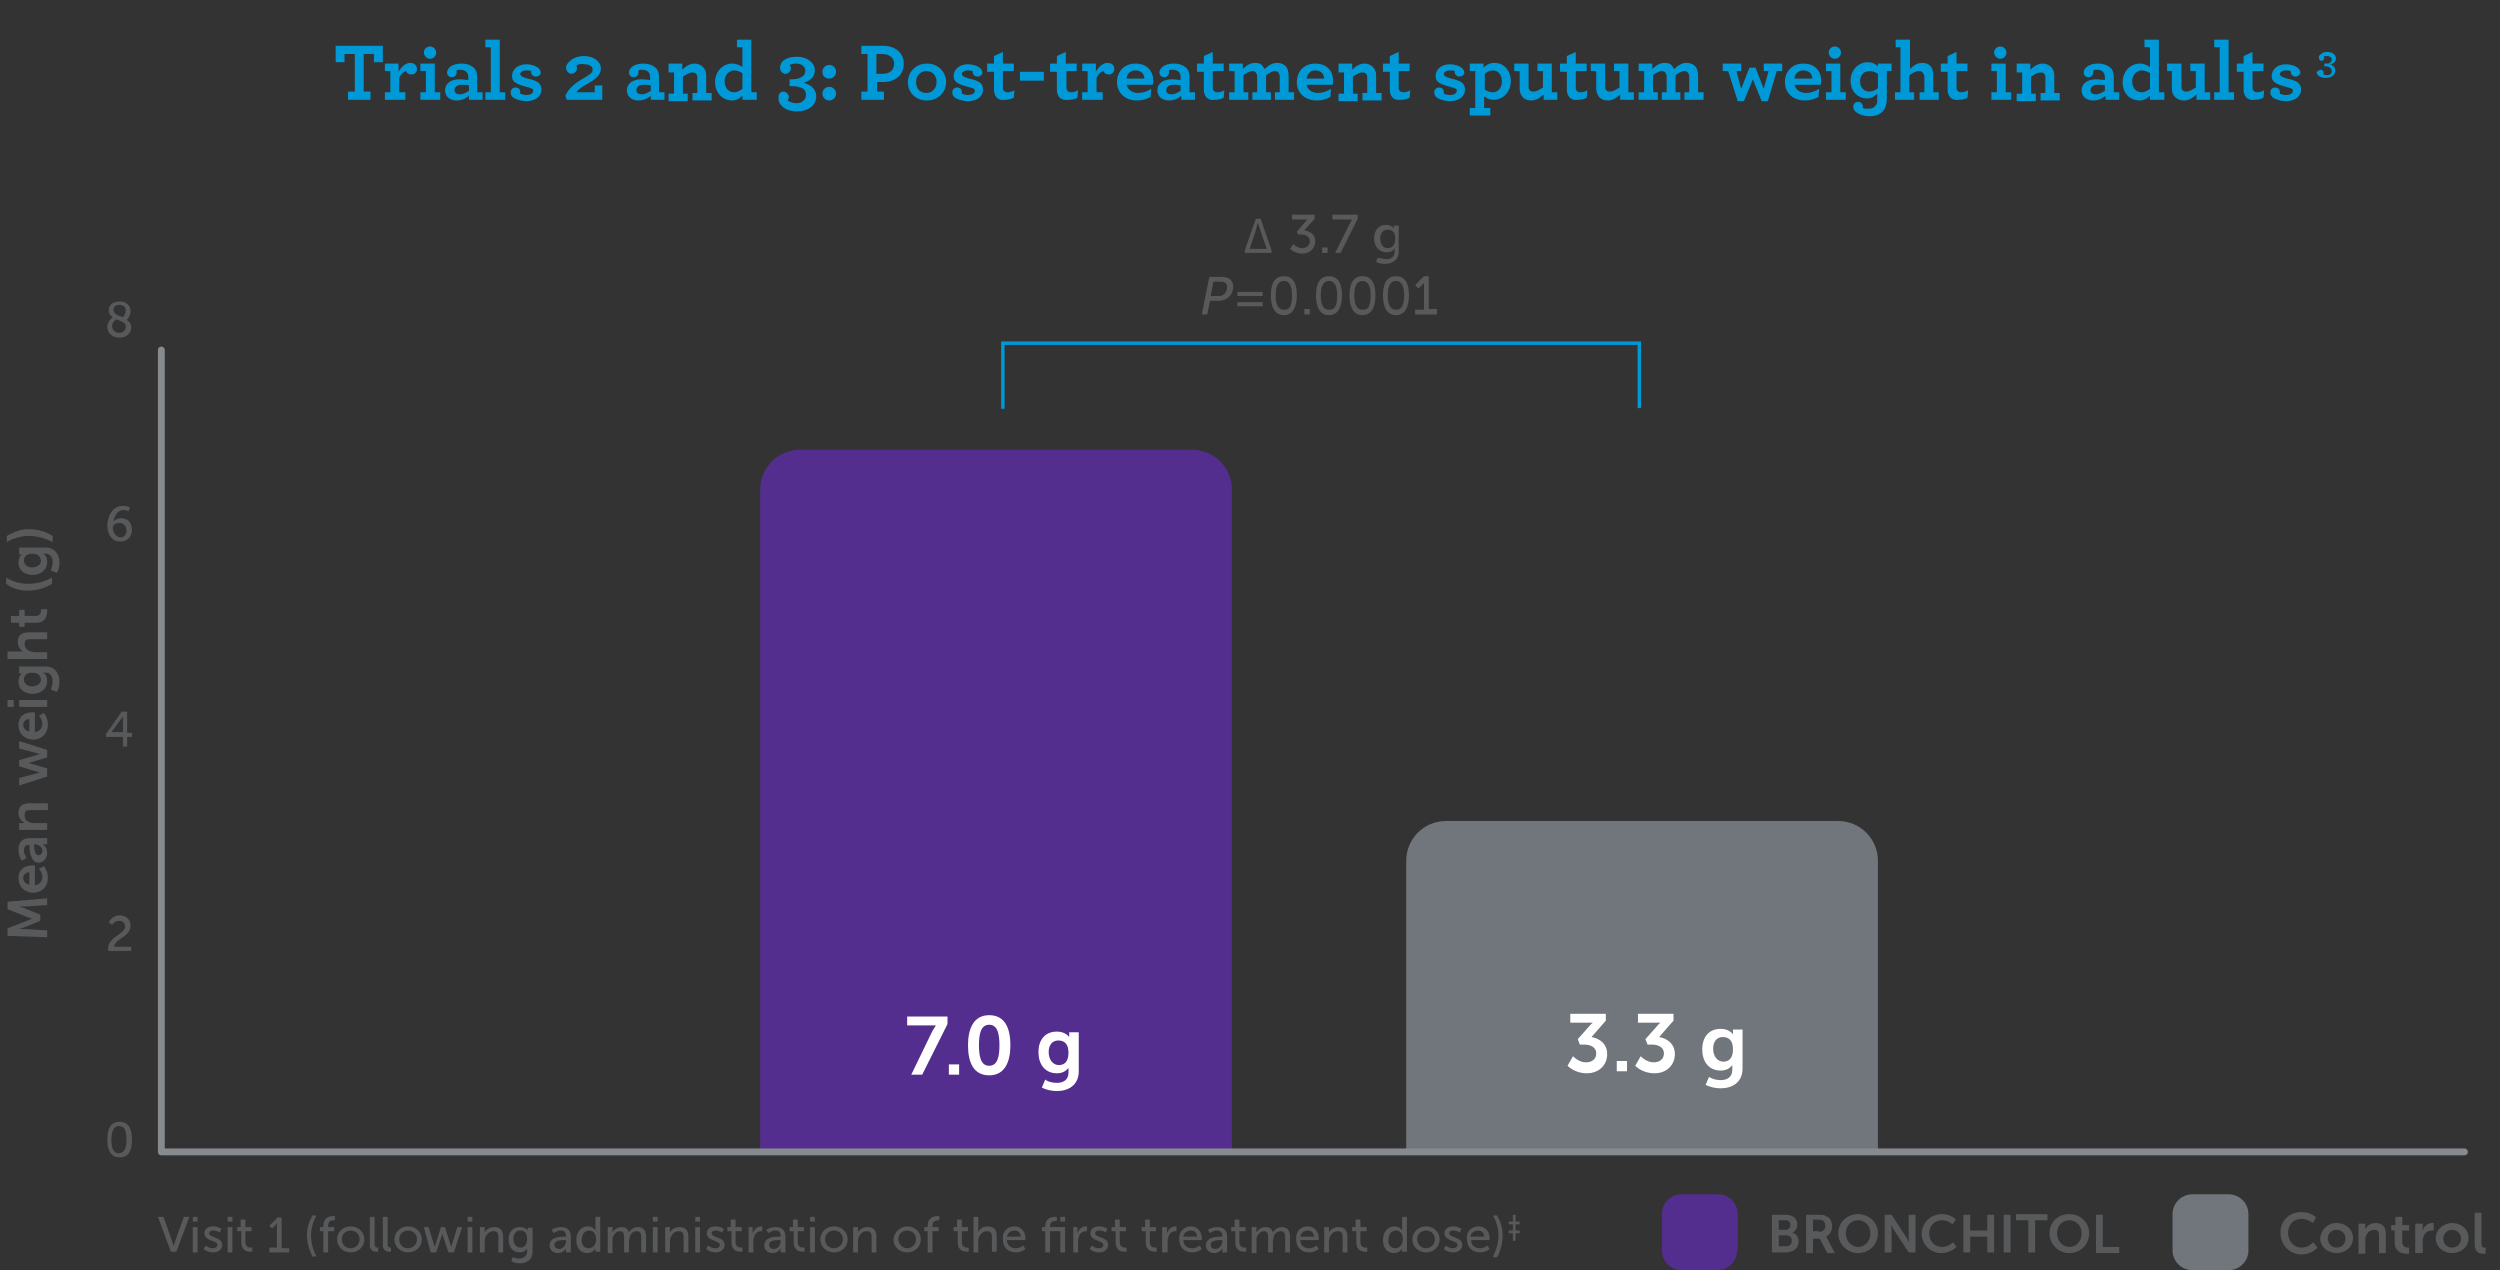
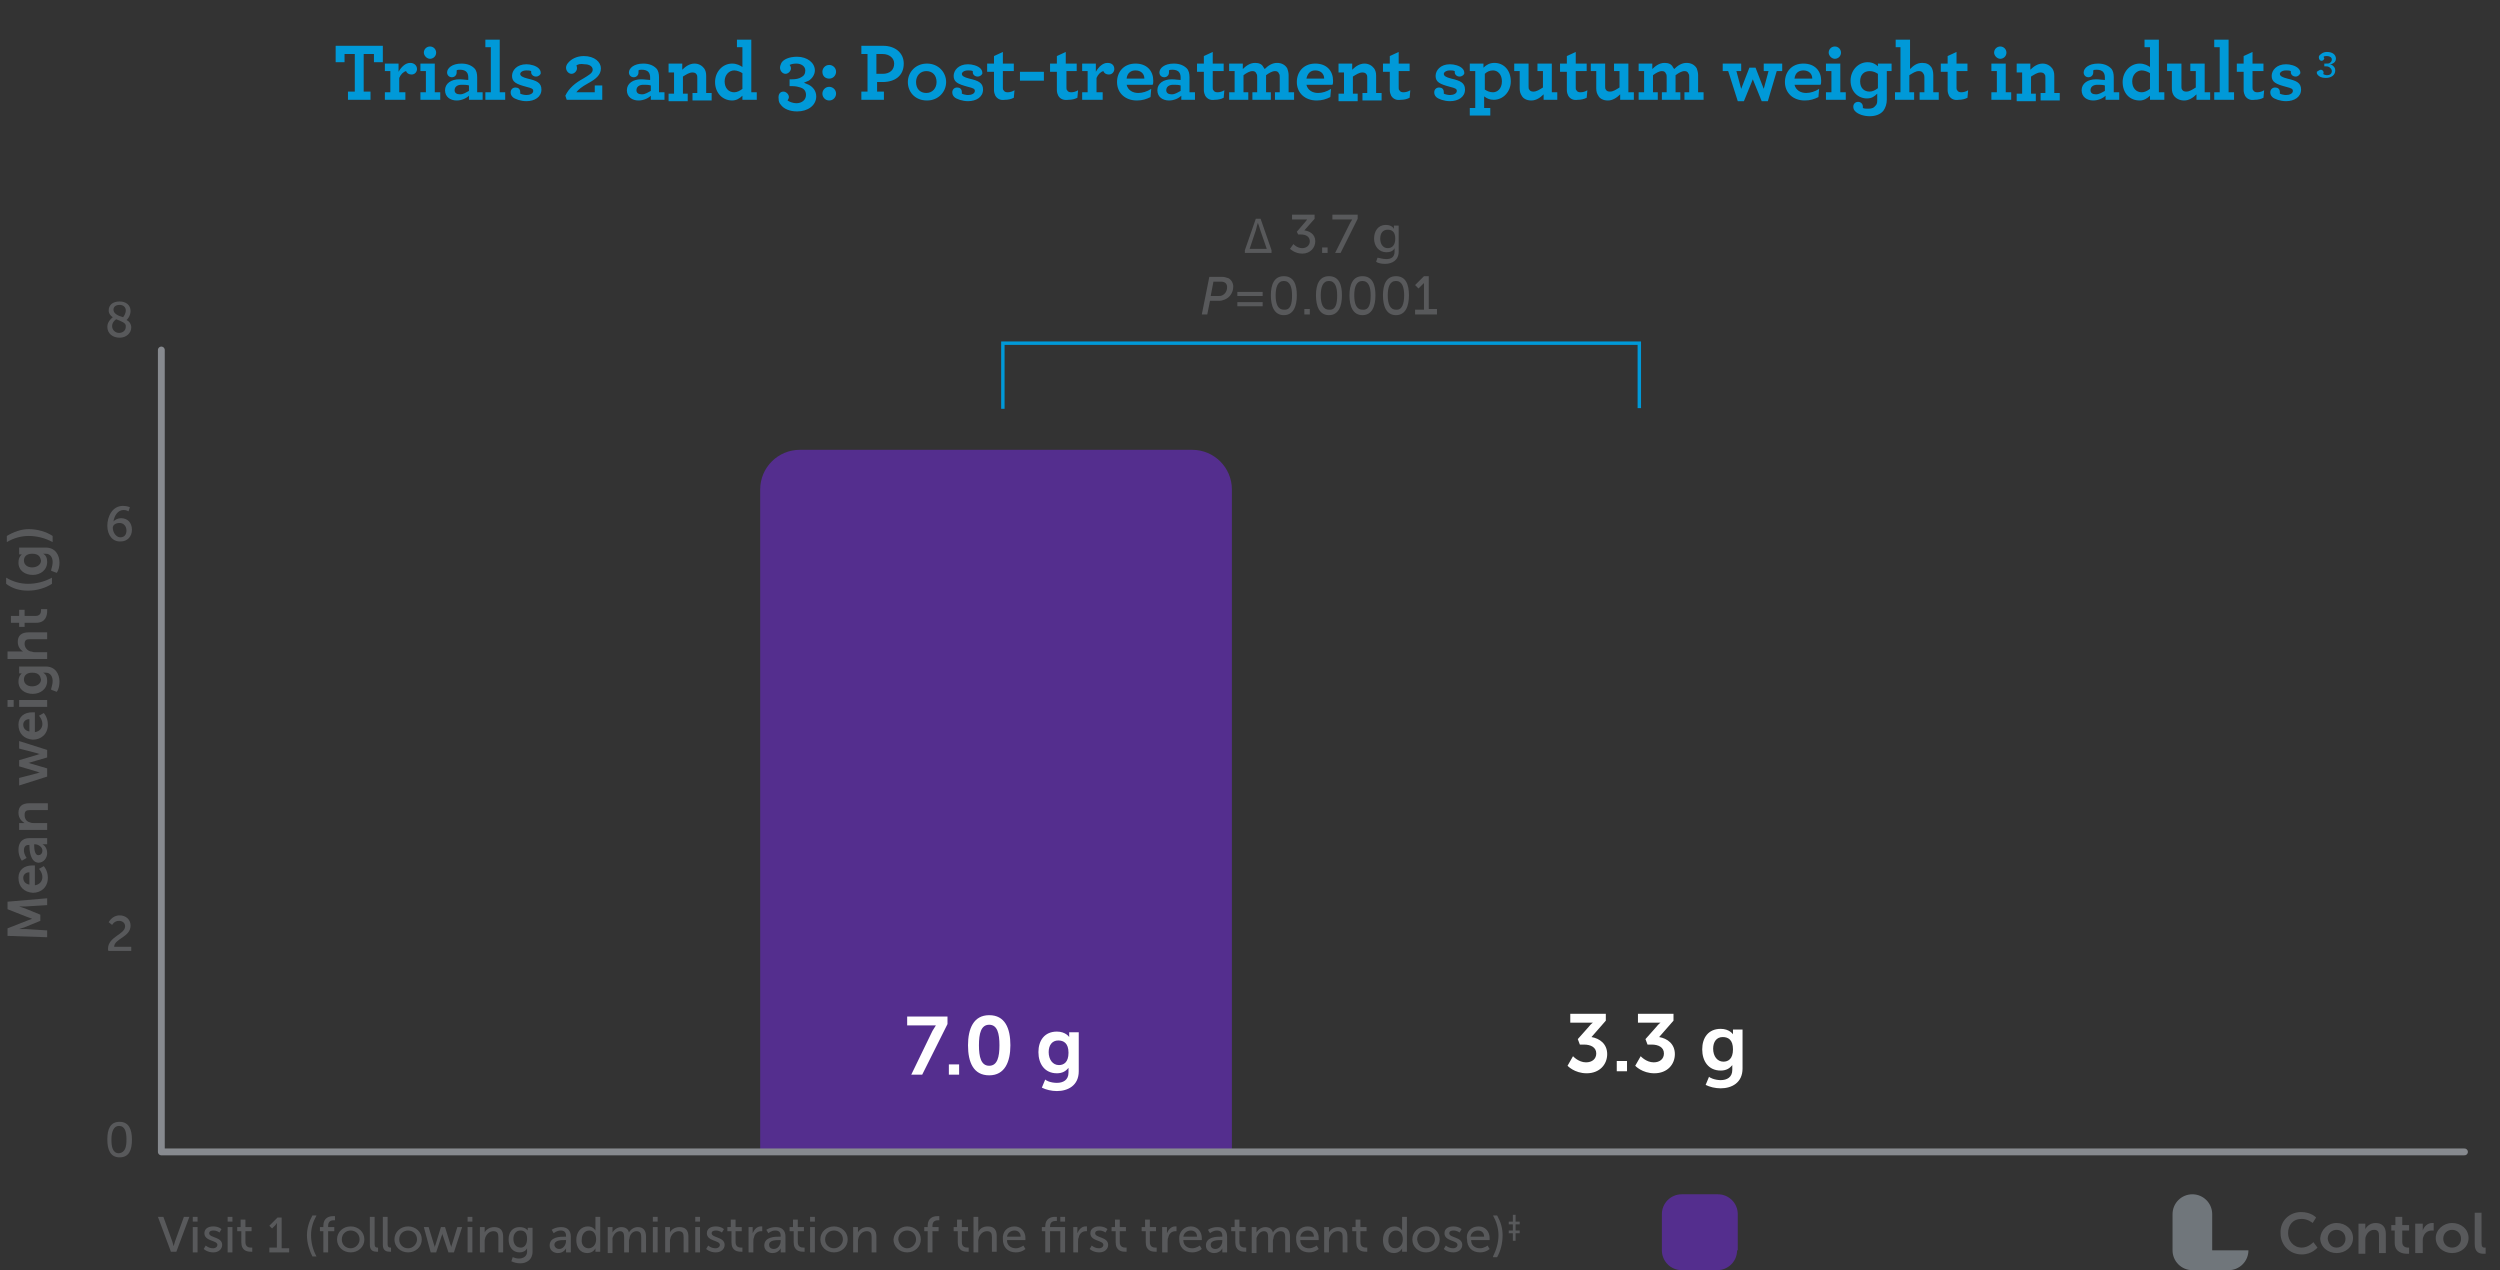
<svg xmlns="http://www.w3.org/2000/svg" version="1.1" id="svg_moa-chart-2_Layer_1" x="0" y="0" viewBox="0 0 365.7 185.8" xml:space="preserve">
  <rect x="0" y="0" width="365.7" height="185.8" fill="#333333" stroke="none" />
  <style>.svg_moa-chart-2_st0{display:none}.svg_moa-chart-2_st1{display:inline}.svg_moa-chart-2_st2{fill:none;stroke:#000;stroke-width:.229;stroke-miterlimit:10}.svg_moa-chart-2_st3{enable-background:new}.svg_moa-chart-2_st5{fill:#542e8e}.svg_moa-chart-2_st6{fill:#70767b}.svg_moa-chart-2_st8{fill:#0099d8}.svg_moa-chart-2_st8,.svg_moa-chart-2_st9{display:inline}.svg_moa-chart-2_st10,.svg_moa-chart-2_st9{fill:#58595b}.svg_moa-chart-2_st13{fill:#fff}.svg_moa-chart-2_st14{fill:#0099d8}.svg_moa-chart-2_st15{display:none;fill:#58595b}</style>
  <g id="svg_moa-chart-2_Data" class="svg_moa-chart-2_st0">
    <g class="svg_moa-chart-2_st1">
      <path class="svg_moa-chart-2_st2" d="M15.1 168.5h335.5M15.1 168.5v-2.9M350.6 168.5v-2.9" />
      <g>
        <path d="M1.1 168.7c0-2 .9-3.7 3.8-3.7s3.8 1.6 3.8 3.7-.9 3.7-3.8 3.7-3.8-1.6-3.8-3.7zm6.5 0c0-1.7-.6-3-2.7-3s-2.7 1.3-2.7 3 .6 3 2.7 3c2.1.1 2.7-1.3 2.7-3zM3.4 157h2.5v-5.2-.4s-.1.2-.6.4l-1.2.8-.7-.5 2.5-1.6h1v6.5h2.4v.6h-6v-.6zM1.9 142.5c0-2.5 5.7-2.8 5.7-4.7 0-.8-.9-1.4-2.3-1.4-1.6 0-2.5 1-2.5 1L2 137s1-1.3 3.4-1.3c2.1 0 3.4.9 3.4 2 0 2.4-5.6 2.7-5.6 4.6H9v.6H2c-.1-.1-.1-.3-.1-.4zM2.4 126.9s1.1.8 2.8.8c1.3 0 2.5-.6 2.5-1.5 0-1-1.3-1.5-2.8-1.5h-.7l-.3-.4 2.8-2.1.6-.4H2.2v-.6h6.5v.5l-3.3 2.4c1.4.1 3.5.6 3.5 2.1 0 1.2-1.5 2.2-3.6 2.2-2.2 0-3.5-1-3.5-1l.6-.5zM1 111.2l5.4-4.7h1.2v4.5h1.6v.6H7.6v2H6.5v-2H1v-.4zm5.5-.2v-3-.7s-.3.3-.6.5L2.3 111h4.2zM2.6 97.6s.8.8 2.5.8c1.5 0 2.8-.7 2.8-1.7S6.7 95 5.1 95c-1.2 0-2 .4-2 .4l-.7-.2.6-3.4h5.3v.6H3.9l-.3 1.8c0 .3-.1.4-.1.4s.7-.3 1.7-.3c2.2 0 3.8 1 3.8 2.3 0 1.3-1.7 2.3-3.8 2.3-2.2 0-3.2-1-3.2-1l.6-.3zM1.5 81.1c0-1.8 1.4-4 4.9-4 1.2 0 2 .3 2 .3L8 78s-.7-.3-1.6-.3c-2.3 0-3.5 1.5-3.7 2.8.5-.5 1.7-.8 2.8-.8 2 0 3.4.9 3.4 2.3 0 1.5-1.5 2.4-3.5 2.4-2.3 0-3.9-1.4-3.9-3.3zm6.4.9c0-1-1-1.7-2.5-1.7s-2.7.6-2.7 1.2c0 .9 1.1 2.2 2.8 2.2 1.5 0 2.4-.7 2.4-1.7zM7.6 63.8c.3-.4.6-.7.6-.7H2.3v-.6h7.2v.5l-5.1 6.6H3.2l4.4-5.8zM3.2 51c-.8-.3-1.4-.8-1.4-1.4 0-.9 1.1-1.8 3.3-1.8 2.1 0 3.4.7 3.4 1.8 0 1-1.2 1.8-1.4 1.9.9.3 1.6.8 1.6 1.5 0 1.1-1.5 2-3.7 2-2 0-3.7-.8-3.7-2.2.1-1 1.6-1.7 1.9-1.8zm.9.3c-.3.1-1.6.7-1.6 1.6 0 1 1.3 1.5 2.6 1.5s2.5-.6 2.5-1.4c.1-.9-1.9-1.2-3.5-1.7zm2.2-.1c.2-.1 1.1-.8 1.1-1.6s-.9-1.2-2.3-1.2-2.2.5-2.2 1.2c0 .9 1.8 1.2 3.4 1.6z" />
        <path class="svg_moa-chart-2_st2" d="M15.1 168.5V51.2" />
        <g>
          <path class="svg_moa-chart-2_st2" d="M15.1 168.5h8.4M15.1 153.9h8.4M15.1 139.2h8.4M15.1 124.5h8.4M15.1 109.8h8.4M15.1 95.2h8.4M15.1 80.5h8.4M15.1 65.8h8.4M15.1 51.2h8.4" />
        </g>
      </g>
      <g>
-         <path fill="#dfdfdf" stroke="#000" stroke-width=".229" stroke-miterlimit="10" d="M189.6 120.1h120.8v48.4H189.6z" />
        <path d="M55.3 65.8h120.8v102.7H55.3z" />
      </g>
    </g>
  </g>
  <g id="svg_moa-chart-2_BARS">
    <path class="svg_moa-chart-2_st5" d="M180.2 71.6c0-3.2-2.6-5.8-5.8-5.8H117c-3.2 0-5.8 2.6-5.8 5.8v96.6h69V71.6z" />
-     <path class="svg_moa-chart-2_st6" d="M274.7 125.9c0-3.2-2.6-5.8-5.8-5.8h-57.4c-3.2 0-5.8 2.6-5.8 5.8v42.6h69v-42.6z" />
  </g>
  <path fill="none" stroke="#878a8f" stroke-linecap="round" stroke-linejoin="round" stroke-miterlimit="10" d="M23.6 51.2v117.3h336.9" id="svg_moa-chart-2_RULES" />
  <g id="svg_moa-chart-2_Text">
    <g class="svg_moa-chart-2_st0">
      <path class="svg_moa-chart-2_st8" d="M51.1 22c0-.4.2-.7.6-.7.3 0 .6.2.6.5 0 .2-.1.3-.2.5.2.2.8.5 1.4.5 1 0 1.6-.5 1.6-1.3s-.7-1.1-1.5-1.4c-1.2-.5-2.2-.9-2.2-2.2 0-1.1.9-1.9 2.2-1.9 1.2 0 2.2.7 2.2 1.4 0 .4-.3.6-.6.6s-.6-.3-.6-.6c0-.2.1-.3.2-.4-.2-.2-.7-.4-1.2-.4-.9 0-1.4.5-1.4 1.1 0 .8.7 1.1 1.6 1.4 1.2.5 2.1.9 2.1 2.1 0 1.3-1 2.1-2.4 2.1-1.4.1-2.4-.6-2.4-1.3zM57.5 22.9c-.1-.2-.1-.4-.1-.7v-2.9h-.9v-.7h.9v-1.1l.8-.3v1.4h1.4v.7h-1.4v2.8c0 .2 0 .3.1.4.1.2.3.2.6.2s.6-.1.9-.3l-.1.7c-.2.1-.6.3-1 .3-.6 0-1-.2-1.2-.5zM61.1 22.8c-.1-.2-.2-.6-.2-1v-2.5h-.8v-.7h1.5v3c0 .3 0 .5.1.6.1.3.4.4.8.4.6 0 1.1-.4 1.5-.8v-2.6h-.8v-.7h1.5v4h.8v.7H64v-.9c-.4.5-1.1 1-1.8 1-.5.1-.9-.1-1.1-.5zM66.2 21c0-1.3.9-2.5 2.3-2.5.6 0 1.1.2 1.4.6v-3.2H69v-.7h1.6v7.4h.8v.7H70v-.7c-.4.4-.9.8-1.6.8-1.2 0-2.2-1-2.2-2.4zm3.8 1.1v-2.3c-.4-.3-.8-.5-1.4-.5-1-.1-1.6.7-1.6 1.7s.7 1.8 1.5 1.8c.6 0 1.1-.4 1.5-.7zM72.7 25.5c-.4 0-.8-.2-.8-.6 0-.3.2-.5.5-.5s.4.2.5.4c.2-.1.4-.2.6-.5.1-.2.2-.4.4-.7l.3-.6-1.8-3.8h-.6v-.7H74v.7h-.7l1.3 3 1.3-3H75v-.7h2.2v.7h-.6L74.4 24c-.1.2-.2.5-.4.7-.5.5-.9.8-1.3.8zM80 22.7h1.3v-4.1l-1.2.3-.2-.7 1.8-.5h.3v5h1.3v.7h-3.4l.1-.7zM86.3 22.1c0-.9.8-1.4 1.8-1.4.5 0 1.1.1 1.4.2v-.7c0-.3-.1-.5-.2-.7-.2-.2-.6-.4-1-.4s-.6.1-.7.2c0 .1.1.2.1.3 0 .3-.2.5-.5.5s-.5-.2-.5-.5c0-.5.6-1.1 1.7-1.1.7 0 1.2.2 1.5.5.2.3.4.6.4 1v2.5h.7v.7h-1.5v-.6c-.4.4-1 .7-1.6.7-.9.1-1.6-.4-1.6-1.2zm3.2 0v-.8c-.4-.1-.8-.2-1.3-.2-.8 0-1.1.3-1.1.8s.3.8 1 .8c.5.1 1-.2 1.4-.6zM93 19.5c.4-.5 1.1-1 1.8-1 .6 0 1 .2 1.2.6.1.3.2.6.2 1v2.5h.8v.7h-2.2v-.7h.7v-2.4c0-.2 0-.5-.1-.6-.1-.3-.4-.4-.8-.4-.6 0-1.1.4-1.5.8v2.6h.7v.7h-2.2v-.7h.8v-3.4h-.8v-.7H93v1zM97.5 21c0-1.3.9-2.5 2.3-2.5.6 0 1.1.2 1.4.6v-3.2h-.9v-.7h1.6v7.4h.8v.7h-1.5v-.7c-.4.4-.9.8-1.6.8-1.1 0-2.1-1-2.1-2.4zm3.8 1.1v-2.3c-.4-.3-.8-.5-1.4-.5-.9 0-1.6.8-1.6 1.8s.6 1.8 1.5 1.8c.6-.1 1.1-.5 1.5-.8zM105.8 22c0-.4.2-.7.6-.7.3 0 .6.2.6.5 0 .2-.1.3-.2.5.2.2.8.5 1.4.5 1 0 1.6-.5 1.6-1.3s-.7-1.1-1.5-1.4c-1.2-.5-2.2-.9-2.2-2.2 0-1.1.9-1.9 2.2-1.9 1.2 0 2.2.7 2.2 1.4 0 .4-.3.6-.6.6-.4 0-.6-.3-.6-.6 0-.2.1-.3.1-.4-.2-.2-.7-.4-1.2-.4-.9 0-1.4.5-1.4 1.1 0 .8.7 1.1 1.6 1.4 1.2.5 2.1.9 2.1 2.1 0 1.3-1 2.1-2.4 2.1-1.3.1-2.3-.6-2.3-1.3zM112.2 22.9c-.1-.2-.1-.4-.1-.7v-2.9h-.9v-.7h.9v-1.1l.8-.3v1.4h1.4v.7h-1.4v2.8c0 .2 0 .3.1.4.1.2.3.2.6.2s.6-.1.9-.3l-.1.7c-.2.1-.6.3-1 .3-.7 0-1.1-.2-1.2-.5zM115.7 22.8c-.1-.2-.2-.6-.2-1v-2.5h-.8v-.7h1.5v3c0 .3 0 .5.1.6.1.3.4.4.8.4.6 0 1.1-.4 1.5-.8v-2.6h-.8v-.7h1.5v4h.8v.7h-1.5v-.9c-.4.5-1.1 1-1.8 1-.5.1-.9-.1-1.1-.5zM120.8 21c0-1.3.9-2.5 2.3-2.5.6 0 1.1.2 1.4.6v-3.2h-.9v-.7h1.6v7.4h.8v.7h-1.5v-.7c-.4.4-.9.8-1.6.8-1.1 0-2.1-1-2.1-2.4zm3.8 1.1v-2.3c-.4-.3-.8-.5-1.4-.5-.9 0-1.6.8-1.6 1.8s.6 1.8 1.5 1.8c.6-.1 1.1-.5 1.5-.8zM127.3 25.5c-.4 0-.8-.2-.8-.6 0-.3.2-.5.5-.5s.4.2.5.4c.2-.1.4-.2.6-.5.1-.2.2-.4.4-.7l.3-.6-1.8-3.8h-.6v-.7h2.2v.7h-.7l1.3 3 1.3-3h-.8v-.7h2.2v.7h-.6l-2.2 4.8c-.1.2-.2.5-.4.7-.6.5-.9.8-1.4.8zM135.3 18.8c.1.1.2.3.2.5 0 .3-.2.5-.5.5s-.6-.3-.6-.7c0-.2.1-.4.2-.6.3-.5 1-.8 1.8-.8 1.3 0 2 .8 2 1.6 0 .9-.8 1.4-1.7 2-.7.4-1.3.8-1.6 1.4h2.8v-1h.7v1.6h-4.3l-.1-.4c.4-1 1.3-1.7 2.2-2.2.7-.5 1.3-.8 1.3-1.4 0-.5-.5-1-1.3-1-.4 0-.9.2-1.1.5zM139.7 19.8c0-.4.3-.7.7-.7s.7.3.7.7-.3.7-.7.7-.7-.3-.7-.7zm0 2.9c0-.4.3-.7.7-.7s.7.3.7.7-.3.7-.7.7-.7-.3-.7-.7zM144.2 22.6h.9v-5.8h-.9v-.7h2.8c1.5 0 2.7.9 2.7 2.3 0 1.5-1.1 2.3-2.7 2.3h-1v1.9h1v.7h-2.7v-.7zm4.6-4.2c0-1-.8-1.6-1.8-1.6h-1.1V20h1.1c1.1 0 1.8-.6 1.8-1.6zM150.3 21c0-1.3 1-2.4 2.4-2.4s2.4 1.1 2.4 2.4-1 2.4-2.4 2.4-2.4-1.1-2.4-2.4zm4.1 0c0-1-.7-1.8-1.6-1.8-1 0-1.6.7-1.6 1.8 0 1 .7 1.8 1.6 1.8s1.6-.8 1.6-1.8zM159.1 20.1c-.3 0-.5-.2-.5-.5 0-.1 0-.2.1-.3-.2-.1-.5-.2-.8-.2-.6 0-1 .3-1 .7 0 .4.4.5 1.2.8.9.2 1.7.5 1.7 1.4 0 .9-.9 1.4-1.9 1.4-.7 0-1.4-.2-1.7-.5-.2-.2-.2-.3-.2-.6s.2-.5.5-.5.5.2.5.5c0 .1 0 .2-.1.3.1.1.5.3 1.1.3.6 0 1.1-.3 1.1-.7 0-.4-.4-.6-1.1-.8-1.1-.3-1.8-.5-1.8-1.4 0-.7.7-1.3 1.8-1.3.6 0 1.2.2 1.5.5.2.2.2.3.2.5-.1.2-.3.4-.6.4zM161.2 22.9c-.1-.2-.1-.4-.1-.7v-2.9h-.9v-.7h.9v-1.1l.8-.3v1.4h1.4v.7h-1.4v2.8c0 .2 0 .3.1.4.1.2.3.2.6.2s.6-.1.9-.3l-.1.7c-.2.1-.6.3-1 .3-.7 0-1-.2-1.2-.5zM163.9 19.9h2.6v.8h-2.6v-.8zM168.7 22.6h1v-5.8h-1.8V18h-.8v-1.9h6V18h-.8v-1.2h-1.8v5.8h1v.7h-2.8v-.7zM177.4 19.2c0 .3-.2.6-.5.6s-.5-.2-.6-.4c-.4.1-.8.5-1 1v2.3h.9v.7h-2.4v-.7h.8v-3.4h-.8v-.7h1.5v1.1c.4-.7.9-1.2 1.4-1.2.5.1.7.3.7.7zM178.6 21.2c.1 1 .8 1.5 1.8 1.5.6 0 1.1-.2 1.6-.5l-.1.7c-.5.3-1.1.5-1.7.5-1.5 0-2.5-1-2.5-2.4 0-1.3.9-2.4 2.3-2.4s2.1 1 2.1 2.2v.4h-3.5zm0-.6h2.9c-.1-.8-.5-1.4-1.4-1.4-.8 0-1.4.5-1.5 1.4zM182.9 22.1c0-.9.8-1.4 1.8-1.4.5 0 1.1.1 1.4.2v-.7c0-.3-.1-.5-.2-.7-.2-.2-.6-.4-1-.4s-.6.1-.7.2c0 .1.1.2.1.3 0 .3-.2.5-.5.5s-.5-.2-.5-.5c0-.5.6-1.1 1.7-1.1.7 0 1.2.2 1.5.5.2.3.4.6.4 1v2.5h.8v.7h-1.5v-.6c-.4.4-1 .7-1.6.7-1 .1-1.7-.4-1.7-1.2zm3.2 0v-.8c-.4-.1-.8-.2-1.3-.2-.8 0-1.1.3-1.1.8s.3.8 1 .8c.6.1 1-.2 1.4-.6zM188.8 22.9c-.1-.2-.1-.4-.1-.7v-2.9h-.9v-.7h.9v-1.1l.8-.3v1.4h1.4v.7h-1.5v2.8c0 .2 0 .3.1.4.1.2.3.2.6.2s.6-.1.9-.3l-.1.7c-.2.1-.6.3-1 .3-.5 0-.9-.2-1.1-.5zM191.6 22.7h.8v-3.4h-.8v-.7h1.5v.9c.4-.5 1-1 1.7-1 .6 0 1 .2 1.2.6.1.1.1.2.1.4.5-.5 1.1-.9 1.7-.9.7 0 1.1.2 1.3.7.1.2.2.6.2.9v2.5h.8v.7h-2.2v-.7h.7v-2.4c0-.2 0-.4-.1-.6-.1-.3-.4-.4-.7-.4-.6 0-1 .3-1.5.8v2.6h.7v.7h-2.2v-.7h.8v-2.4c0-.2 0-.4-.1-.6-.1-.3-.4-.4-.8-.4-.6 0-1.1.4-1.5.8v2.6h.7v.7h-2.2l-.1-.7zM201.3 21.2c.1 1 .8 1.5 1.8 1.5.6 0 1.1-.2 1.6-.5l-.1.7c-.5.3-1.1.5-1.7.5-1.5 0-2.5-1-2.5-2.4 0-1.3.9-2.4 2.3-2.4s2.1 1 2.1 2.2v.4h-3.5zm0-.6h2.9c0-.8-.5-1.4-1.4-1.4-.8 0-1.4.5-1.5 1.4zM207.1 19.5c.4-.5 1.1-1 1.8-1 .6 0 1 .2 1.2.6.1.3.2.6.2 1v2.5h.8v.7h-2.2v-.7h.7v-2.4c0-.2 0-.5-.1-.6-.1-.3-.4-.4-.8-.4-.6 0-1.1.4-1.5.8v2.6h.7v.7h-2.2v-.7h.8v-3.4h-.8v-.7h1.5l-.1 1zM212.3 22.9c-.1-.2-.1-.4-.1-.7v-2.9h-.9v-.7h.9v-1.1l.8-.3v1.4h1.4v.7H213v2.8c0 .2 0 .3.1.4.1.2.3.2.5.2.3 0 .6-.1.9-.3l-.1.7c-.2.1-.6.3-1 .3-.5 0-.9-.2-1.1-.5zM217.5 22c0-.4.2-.7.6-.7.3 0 .6.2.6.5 0 .2-.1.3-.2.5.2.2.8.5 1.4.5 1 0 1.5-.5 1.5-1.3s-.7-1.1-1.5-1.4c-1.2-.5-2.2-.9-2.2-2.2 0-1.1.9-1.9 2.2-1.9 1.2 0 2.2.7 2.2 1.4 0 .4-.3.6-.6.6-.4 0-.6-.3-.6-.6 0-.2.1-.3.1-.4-.2-.2-.7-.4-1.2-.4-.9 0-1.4.5-1.4 1.1 0 .8.7 1.1 1.6 1.4 1.2.5 2.1.9 2.1 2.1 0 1.3-1 2.1-2.4 2.1-1.2.1-2.2-.6-2.2-1.3zM223.1 24.8h.8v-5.5h-.8v-.7h1.5v.7c.4-.4.9-.8 1.6-.8 1.2 0 2.2 1 2.2 2.4 0 1.3-.9 2.5-2.3 2.5-.5 0-1.1-.2-1.5-.5v2h.9v.7h-2.4v-.8zm4.4-3.8c0-1.1-.6-1.8-1.5-1.8-.6 0-1.1.3-1.4.7v2.3c.4.3.8.5 1.4.5.9 0 1.5-.7 1.5-1.7zM229.9 22.8c-.1-.2-.2-.6-.2-1v-2.5h-.8v-.7h1.5v3c0 .3 0 .5.1.6.1.3.4.4.8.4.6 0 1.1-.4 1.5-.8v-2.6h-.8v-.7h1.5v4h.8v.7h-1.5v-.9c-.4.5-1.1 1-1.8 1-.5.1-.9-.1-1.1-.5zM235.7 22.9c-.1-.2-.1-.4-.1-.7v-2.9h-.9v-.7h.9v-1.1l.8-.3v1.4h1.4v.7h-1.4v2.8c0 .2 0 .3.1.4.1.2.3.2.5.2.3 0 .6-.1.9-.3l-.1.7c-.2.1-.6.3-1 .3-.6 0-1-.2-1.1-.5zM239.2 22.8c-.1-.2-.2-.6-.2-1v-2.5h-.8v-.7h1.5v3c0 .3 0 .5.1.6.1.3.4.4.8.4.6 0 1.1-.4 1.5-.8v-2.6h-.8v-.7h1.5v4h.8v.7h-1.5v-.9c-.4.5-1.1 1-1.8 1-.5.1-.9-.1-1.1-.5zM244.3 22.7h.8v-3.4h-.8v-.7h1.5v.9c.4-.5 1-1 1.7-1 .6 0 1 .2 1.2.6.1.1.1.2.1.4.5-.5 1.1-.9 1.7-.9.7 0 1.1.2 1.3.7.1.2.2.6.2.9v2.5h.8v.7h-2.3v-.7h.7v-2.4c0-.2 0-.4-.1-.6-.1-.3-.4-.4-.7-.4-.6 0-1 .3-1.5.8v2.6h.7v.7h-2.2v-.7h.8v-2.4c0-.2 0-.4-.1-.6-.1-.3-.4-.4-.8-.4-.6 0-1.1.4-1.5.8v2.6h.7v.7h-2.2v-.7zM256.1 16.8h-.8v-.7h2.6v.7h-.9l1.5 5.1 1.8-4.9h.5l1.8 4.9 1.5-5.1h-1v-.7h2.6v.7h-.8l-2 6.6h-.5l-1.9-5-1.9 5h-.5l-2-6.6zM267 21.2c.1 1 .8 1.5 1.8 1.5.6 0 1.1-.2 1.6-.5l-.1.7c-.5.3-1.1.5-1.7.5-1.5 0-2.5-1-2.5-2.4 0-1.3.9-2.4 2.3-2.4s2.1 1 2.1 2.2v.4H267zm0-.6h2.9c0-.8-.5-1.4-1.4-1.4-.8 0-1.4.5-1.5 1.4zM271.3 22.7h.8v-3.4h-.8v-.7h1.5v4h.8v.7h-2.3v-.6zm.5-5.9c0-.3.3-.6.6-.6s.6.3.6.6-.3.6-.6.6-.6-.2-.6-.6zM278.9 23.5c0 .6-.1 1-.4 1.4-.4.5-1.1.7-1.8.7s-1.3-.2-1.6-.5c-.2-.2-.2-.3-.2-.5 0-.3.2-.6.5-.6s.5.2.5.5c0 .1 0 .2-.1.3.1.1.5.2.9.2.5 0 .9-.1 1.2-.5.2-.2.3-.5.3-.9v-.9c-.4.4-.9.7-1.6.7-1.2 0-2.2-1-2.2-2.3 0-1.3.9-2.4 2.3-2.4.6 0 1.1.2 1.5.6v-.5h1.5v.7h-.8v4zm-3.8-2.5c0 1 .6 1.7 1.5 1.7.6 0 1.1-.3 1.4-.7v-2.2c-.3-.3-.8-.5-1.4-.5-.9-.1-1.5.7-1.5 1.7zM280.1 15.9v-.7h1.5v4.2c.5-.5 1.1-.9 1.7-.9.5 0 1 .2 1.2.5.2.3.3.7.3 1.1v2.5h.8v.7h-2.2v-.7h.7v-2.4c0-.3-.1-.6-.2-.7-.1-.2-.4-.3-.7-.3-.6 0-1.1.4-1.5.8v2.6h.7v.7h-2.2v-.7h.8v-6.7h-.9zM286.8 22.9c-.1-.2-.1-.4-.1-.7v-2.9h-.9v-.7h.9v-1.1l.8-.3v1.4h1.4v.7h-1.4v2.8c0 .2 0 .3.1.4.1.2.3.2.5.2.3 0 .6-.1.9-.3l-.1.7c-.2.1-.6.3-1 .3-.6 0-.9-.2-1.1-.5zM291.9 22.7h.8v-3.4h-.8v-.7h1.5v4h.8v.7h-2.3v-.6zm.4-5.9c0-.3.3-.6.6-.6s.6.3.6.6-.3.6-.6.6-.6-.2-.6-.6zM296.3 19.5c.4-.5 1.1-1 1.8-1 .6 0 1 .2 1.2.6.1.3.2.6.2 1v2.5h.8v.7H298v-.7h.7v-2.4c0-.2 0-.5-.1-.6-.1-.3-.4-.4-.8-.4-.6 0-1.1.4-1.5.8v2.6h.7v.7h-2.2v-.7h.8v-3.4h-.8v-.7h1.5v1zM302.8 22.6h.7l2.2-5.8h-.8v-.7h3.3v.7h-.8l2.2 5.8h.7v.7h-2.4v-.7h.9l-.6-1.8h-3l-.6 1.8h.9v.7h-2.4l-.3-.7zm4.9-2.5l-1.2-3.4-1.2 3.4h2.4zM310.7 21c0-1.3.9-2.5 2.3-2.5.6 0 1.1.2 1.5.6v-3.2h-.9v-.7h1.6v7.4h.8v.7h-1.5v-.7c-.4.4-.9.8-1.6.8-1.2 0-2.2-1-2.2-2.4zm3.8 1.1v-2.3c-.4-.3-.8-.5-1.4-.5-.9 0-1.6.8-1.6 1.8s.6 1.8 1.5 1.8c.6-.1 1.1-.5 1.5-.8zM317.3 22.8c-.1-.2-.2-.6-.2-1v-2.5h-.8v-.7h1.5v3c0 .3 0 .5.1.6.1.3.4.4.8.4.6 0 1.1-.4 1.5-.8v-2.6h-.8v-.7h1.5v4h.8v.7h-1.5v-.9c-.4.5-1.1 1-1.8 1-.5.1-.9-.1-1.1-.5zM322.3 22.7h.8V16h-.8v-.7h1.5v7.4h.8v.7h-2.3v-.7zM325.9 22.9c-.1-.2-.1-.4-.1-.7v-2.9h-.9v-.7h.9v-1.1l.8-.3v1.4h1.4v.7h-1.4v2.8c0 .2 0 .3.1.4.1.2.3.2.5.2.3 0 .6-.1.9-.3l-.1.7c-.2.1-.6.3-1 .3-.5 0-.9-.2-1.1-.5zM331.9 20.1c-.3 0-.5-.2-.5-.5 0-.1 0-.2.1-.3-.2-.1-.5-.2-.8-.2-.6 0-1 .3-1 .7 0 .4.4.5 1.2.8 1 .2 1.7.5 1.7 1.4 0 .9-.9 1.4-1.9 1.4-.7 0-1.4-.2-1.7-.5-.2-.2-.2-.3-.2-.6s.2-.5.5-.5.5.2.5.5c0 .1 0 .2-.1.3.1.1.5.3 1 .3.6 0 1.1-.3 1.1-.7 0-.4-.4-.6-1.1-.8-1.1-.3-1.8-.5-1.8-1.4 0-.7.7-1.3 1.8-1.3.6 0 1.2.2 1.5.5.2.2.2.3.2.5-.1.2-.3.4-.5.4zM334.5 19.3H333l-.1-.2 1.8-2.4.3.3-1.5 2h1.1v-.8l.4-.2v1h.6v.3h-.6v1h-.4l-.1-1z" />
    </g>
    <g class="svg_moa-chart-2_st0">
      <path class="svg_moa-chart-2_st9" d="M.6 139.8v-1.1l2.8-1.1c.3-.1.8-.3.8-.3s-.5-.1-.8-.3l-2.8-1.1v-1.1l5.7-.5v1l-3.2.2h-.9s.5.2.9.3l2.2.9v.9l-2.2.9-.9.3h.9l3.2.2v1l-5.7-.2zM2.1 131.4c0-1.2.9-1.8 1.9-1.8h.4v2.8c.7-.1 1.1-.6 1.1-1.2 0-.7-.5-1.2-.5-1.2l.7-.4s.6.6.6 1.6c0 1.4-1 2.2-2.1 2.2-1.2.1-2.1-.8-2.1-2zm1.6-.8c-.5 0-.8.4-.8.8 0 .5.3.9.8 1v-1.8zM3.7 126.7v-.1c-.5 0-.7.3-.7.8 0 .6.4 1.1.4 1.1l-.7.4s-.5-.6-.5-1.6c0-1.1.6-1.7 1.6-1.7h2.6v.9h-.8s.7.3.7 1.2c0 .7-.5 1.4-1.3 1.4-1.2 0-1.3-1.7-1.3-2.4zm1.9.8c0-.5-.6-.9-1.1-.9h-.1v.2c0 .5.1 1.4.6 1.4.3-.1.6-.3.6-.7zM2.2 124.5v-1H3c-.3-.2-.8-.6-.8-1.4 0-.9.5-1.4 1.5-1.4h2.6v1H3.9c-.5 0-.8.1-.8.6s.3.9.8 1.1c.2.1.3.1.5.1h1.9v1H2.2zM2.2 118.1V117l2.7-.7c.2-.1.4-.1.4-.1s-.2 0-.4-.1l-2.7-.8v-.9l2.7-.8c.2-.1.4-.1.4-.1s-.2 0-.4-.1l-2.7-.7v-1.1l4.1 1.2v1.1l-2.3.7c-.2.1-.4.1-.4.1s.2 0 .4.1l2.3.7v1.1l-4.1 1.5zM2.1 109.3c0-1.2.9-1.8 1.9-1.8h.4v2.8c.7-.1 1.1-.6 1.1-1.2 0-.7-.5-1.2-.5-1.2l.7-.4s.6.6.6 1.6c0 1.4-1 2.2-2.1 2.2-1.2.1-2.1-.8-2.1-2zm1.6-.8c-.5 0-.8.4-.8.8 0 .5.3.9.8 1v-1.8zM.6 106.6v-1h.9v1H.6zm1.6 0v-1h4.1v1H2.2zM7.1 103c0-.6-.3-1.1-1-1.1h-.4c.4.2.6.6.6 1.1 0 1.2-.9 1.8-2.1 1.8-1.1 0-2-.6-2-1.8 0-.9.5-1.2.5-1.2h-.5v-.9H6c1.4 0 1.9 1.1 1.9 2.1 0 .5-.1 1.1-.3 1.4l-.8-.3s.3-.5.3-1.1zm-3-1.2c-.9 0-1.2.5-1.2 1 0 .6.5 1 1.1 1 .7 0 1.2-.4 1.2-1 .1-.6-.1-1-1.1-1zM.6 99.7v-1h2.3c-.4-.2-.8-.7-.8-1.4 0-.9.5-1.4 1.5-1.4h2.6v1H3.9c-.5-.1-.9.1-.9.6s.3.9.8 1.1c.2.1.3.1.5.1h1.9v1H.6zM3.1 94.6v.5h-.8v-.6H1.1v-1h1.2v-.9h.8v.9h1.6c.7 0 .8-.5.8-.8v-.2h.9v.3c0 .6-.2 1.7-1.5 1.7l-1.8.1zM3.5 89.8c-1.2 0-2.2-.3-3.2-.9V88c1 .6 2.1.9 3.2.9 1.2 0 2.4-.3 3.5-.9v.9c-.9.6-2.2.9-3.5.9zM7.1 85.8c0-.6-.3-1.2-1-1.2h-.4c.4.2.6.6.6 1.1 0 1.2-.9 1.8-2.1 1.8-1.1 0-2-.6-2-1.8 0-.9.5-1.2.5-1.2h-.5v-.9H6c1.4 0 1.9 1.1 1.9 2.2 0 .5-.1 1.1-.3 1.4l-.8-.3s.3-.5.3-1.1zm-3-1.2c-.9 0-1.2.5-1.2 1 0 .6.5 1 1.1 1 .7 0 1.2-.4 1.2-1 .1-.5-.1-1-1.1-1zM7 82.9c-1.1-.6-2.3-.9-3.5-.9-1.1 0-2.2.3-3.2.9V82c1-.6 2-.9 3.2-.9 1.3 0 2.5.4 3.5.9v.9z" />
    </g>
    <g class="svg_moa-chart-2_st0">
      <g class="svg_moa-chart-2_st1">
        <path class="svg_moa-chart-2_st10" d="M181.9 40.6v-.4l1.6-4.6h.7l1.6 4.6v.4h-3.9zm2.3-3.2c-.1-.4-.3-.9-.4-1.2-.1.3-.2.7-.3 1.1l-.9 2.7h2.5l-.9-2.6zM188.6 39.4s.5.6 1.3.6c.6 0 1.1-.4 1.1-1 0-.7-.6-1-1.2-1h-.4l-.2-.4 1.2-1.4.3-.3h-2.2v-.7h3.2v.5l-1.4 1.7c.7.1 1.6.5 1.6 1.6 0 .9-.7 1.7-1.8 1.7s-1.7-.7-1.7-.7l.2-.6zM192.7 39.8h.8v.8h-.8v-.8zM196.8 36.4c.1-.3.3-.5.3-.5h-2.8v-.7h3.5v.5l-2.4 4.8h-.8l2.2-4.1zM201.9 41.5c.7 0 1.2-.3 1.2-1.1v-.3-.2c-.2.4-.6.6-1.1.6-1.1 0-1.7-.8-1.7-1.9 0-1.1.6-1.9 1.7-1.9.9 0 1.2.6 1.2.6v-.4h.7v3.6c0 1.2-1 1.7-1.9 1.7-.5 0-.9-.1-1.3-.3l.2-.6c-.1 0 .4.2 1 .2zm1.2-2.9c0-1-.5-1.3-1.1-1.3-.7 0-1 .5-1 1.2 0 .8.4 1.3 1.1 1.3.5.1 1-.2 1-1.2zM177.1 43.8h1.8c.3 0 .6.1.8.2.4.2.7.7.7 1.2 0 .8-.5 1.5-1.2 1.8-.2.1-.5.2-.8.2h-1.3l-.4 2h-.7l1.1-5.4zm1.3 2.7c.2 0 .4 0 .6-.1.4-.2.7-.6.7-1.2 0-.5-.3-.8-.9-.8h-1.1l-.4 2.1h1.1zM181.4 45.9h3.6v.6h-3.6v-.6zm0 1.5h3.6v.6h-3.6v-.6zM186.4 46.4c0-1.5.5-2.7 1.9-2.7s1.9 1.2 1.9 2.7c0 1.5-.5 2.8-1.9 2.8s-1.9-1.3-1.9-2.8zm3 0c0-1.2-.2-2.1-1.1-2.1-.9 0-1.1.9-1.1 2.1 0 1.2.2 2.1 1.1 2.1.9 0 1.1-.9 1.1-2.1zM191.2 48.3h.8v.8h-.8v-.8zM193 46.4c0-1.5.5-2.7 1.9-2.7s1.9 1.2 1.9 2.7c0 1.5-.5 2.8-1.9 2.8s-1.9-1.3-1.9-2.8zm3 0c0-1.2-.2-2.1-1.1-2.1-.9 0-1.1.9-1.1 2.1 0 1.2.2 2.1 1.1 2.1.9 0 1.1-.9 1.1-2.1zM197.7 46.4c0-1.5.5-2.7 1.9-2.7s1.9 1.2 1.9 2.7c0 1.5-.5 2.8-1.9 2.8s-1.9-1.3-1.9-2.8zm3 0c0-1.2-.2-2.1-1.1-2.1-.9 0-1.1.9-1.1 2.1 0 1.2.2 2.1 1.1 2.1.9 0 1.1-.9 1.1-2.1zM202.4 46.4c0-1.5.5-2.7 1.9-2.7s1.9 1.2 1.9 2.7c0 1.5-.5 2.8-1.9 2.8s-1.9-1.3-1.9-2.8zm3 0c0-1.2-.2-2.1-1.1-2.1-.9 0-1.1.9-1.1 2.1 0 1.2.2 2.1 1.1 2.1.8 0 1.1-.9 1.1-2.1zM207 48.4h1.2V45v-.3s-.1.1-.2.3l-.5.5-.5-.5 1.3-1.2h.7v4.7h1.2v.7h-3l-.2-.8z" />
      </g>
    </g>
    <g class="svg_moa-chart-2_st0">
      <g class="svg_moa-chart-2_st1">
        <path class="svg_moa-chart-2_st5" d="M253.9 186.5c0 1.6-1.3 2.9-2.9 2.9h-5.3c-1.6 0-2.9-1.3-2.9-2.9v-5.3c0-1.6 1.3-2.9 2.9-2.9h5.3c1.6 0 2.9 1.3 2.9 2.9v5.3z" />
      </g>
      <path d="M328.7 186.5c0 1.6-1.3 2.9-2.9 2.9h-5.3c-1.6 0-2.9-1.3-2.9-2.9v-5.3c0-1.6 1.3-2.9 2.9-2.9h5.3c1.6 0 2.9 1.3 2.9 2.9v5.3z" fill="#c2c5c8" />
      <g class="svg_moa-chart-2_st1">
        <path class="svg_moa-chart-2_st10" d="M258.2 181.1h2c1 0 1.6.5 1.6 1.4 0 .6-.3 1-.7 1.2.6.2.9.7.9 1.4 0 1.1-.8 1.6-1.8 1.6h-2v-5.6zm2 2.4c.5 0 .8-.4.8-.9s-.3-.8-.9-.8H259v1.7h1.2zm0 2.6c.6 0 1-.4 1-1s-.4-1-1-1H259v1.9l1.2.1zM263.3 181.1h1.7c.6 0 .8.1 1.1.1.6.2 1 .8 1 1.5s-.4 1.3-1 1.5c0 0 .1.1.2.3l1.2 2.2h-.9l-1.2-2.2H264v2.2h-.8v-5.6zm1.9 2.7c.6 0 1-.4 1-1 0-.4-.2-.7-.5-.9-.1-.1-.3-.1-.8-.1h-.9v2h1.2zM270.9 181c1.6 0 2.9 1.3 2.9 2.9 0 1.7-1.3 3-2.9 3s-2.9-1.3-2.9-3c0-1.6 1.3-2.9 2.9-2.9zm0 5.1c1.1 0 2.1-1 2.1-2.2 0-1.2-.9-2.2-2.1-2.2s-2.1.9-2.1 2.2c0 1.2 1 2.2 2.1 2.2zM275 181.1h.8l2.5 3.7c.2.3.5.8.5.8s-.1-.5-.1-.8v-3.7h.8v5.6h-.8l-2.5-3.7c-.2-.3-.5-.8-.5-.8s.1.5.1.8v3.7h-.8v-5.6zM283.5 181c1.4 0 2 .7 2 .7l-.4.6s-.7-.6-1.6-.6c-1.3 0-2.1 1-2.1 2.2 0 1.2.8 2.2 2.1 2.2 1.1 0 1.7-.7 1.7-.7l.4.6s-.8.9-2.2.9c-1.7 0-2.9-1.3-2.9-2.9.1-1.8 1.4-3 3-3zM286.8 181.1h.8v2.5h2.9v-2.5h.8v5.6h-.8v-2.5h-2.9v2.5h-.8v-5.6zM292.8 181.1h.8v5.6h-.8v-5.6zM296.4 181.8h-1.9v-.7h4.7v.7h-1.9v5h-.8v-5zM302.3 181c1.6 0 2.9 1.3 2.9 2.9 0 1.7-1.3 3-2.9 3s-2.9-1.3-2.9-3c0-1.6 1.3-2.9 2.9-2.9zm0 5.1c1.1 0 2.1-1 2.1-2.2 0-1.2-.9-2.2-2.1-2.2s-2.1.9-2.1 2.2c.1 1.2 1 2.2 2.1 2.2zM306.4 181.1h.8v5h2.5v.7h-3.3v-5.7z" />
      </g>
      <g class="svg_moa-chart-2_st1">
        <path class="svg_moa-chart-2_st10" d="M335.5 181c1.4 0 2 .7 2 .7l-.4.6s-.7-.6-1.6-.6c-1.3 0-2.1 1-2.1 2.2 0 1.2.8 2.2 2.1 2.2 1.1 0 1.7-.7 1.7-.7l.4.6s-.8.9-2.2.9c-1.7 0-2.9-1.3-2.9-2.9.1-1.8 1.3-3 3-3zM340.5 182.6c1.2 0 2.2.9 2.2 2.1 0 1.2-1 2.1-2.2 2.1s-2.2-.9-2.2-2.1c0-1.2 1-2.1 2.2-2.1zm0 3.6c.8 0 1.4-.6 1.4-1.5 0-.8-.6-1.4-1.4-1.4-.8 0-1.4.6-1.4 1.4 0 .9.6 1.5 1.4 1.5zM343.6 182.7h.8v.8c.2-.4.6-.9 1.5-.9 1 0 1.4.5 1.4 1.6v2.6h-.8v-2.4c0-.6-.1-1-.8-1-.6 0-1.1.4-1.3 1 0 .2-.1.3-.1.5v1.9h-.8l.1-4.1zM348.6 183.4h-.5v-.6h.5v-1.2h.8v1.2h1v.6h-1v1.8c0 .8.6.9.9.9h.2v.7h-.3c-.5 0-1.5-.2-1.5-1.5l-.1-1.9zM351.3 182.7h.8v1c.2-.6.7-1.1 1.3-1.1h.2v.8h-.2c-.5 0-1 .4-1.1.9-.1.2-.1.5-.1.7v1.7h-.8l-.1-4zM356.2 182.6c1.2 0 2.2.9 2.2 2.1 0 1.2-1 2.1-2.2 2.1-1.2 0-2.2-.9-2.2-2.1 0-1.2.9-2.1 2.2-2.1zm0 3.6c.8 0 1.4-.6 1.4-1.5 0-.8-.6-1.4-1.4-1.4-.8 0-1.4.6-1.4 1.4 0 .9.6 1.5 1.4 1.5zM359.2 181.1h.8v4.4c0 .5.2.6.4.6h.1v.7h-.3c-.4 0-1.1-.1-1.1-1.1v-4.6z" />
      </g>
    </g>
    <g class="svg_moa-chart-2_st0">
      <g class="svg_moa-chart-2_st1">
        <path class="svg_moa-chart-2_st10" d="M22.4 181.5h.6l1.5 4c.1.3.2.7.2.7s.1-.4.2-.7l1.5-4h.6l-2 5.3h-.5l-2.1-5.3zM27.5 181.5h.5v.6h-.5v-.6zm0 1.5h.5v3.8h-.5V183zM29.3 185.9s.4.5 1.1.5c.4 0 .8-.2.8-.6 0-.8-2-.6-2-1.9 0-.7.6-1 1.3-1 .8 0 1.2.4 1.2.4l-.2.4s-.3-.4-.9-.4c-.4 0-.8.2-.8.6 0 .8 2 .6 2 1.9 0 .6-.5 1.1-1.3 1.1-.9 0-1.4-.6-1.4-.6l.2-.4zM32.6 181.5h.5v.6h-.5v-.6zm0 1.5h.5v3.8h-.5V183zM34.5 183.4H34v-.4h.5v-1.1h.5v1.1h.9v.4H35v1.9c0 .9.6 1 .8 1h.2v.5h-.2c-.4 0-1.3-.1-1.3-1.4v-2zM38.7 186.3h1.2v-3.9-.3l-.3.3-.6.6-.3-.3 1.2-1.2h.5v4.8h1.2v.5h-2.9v-.5zM44.4 184.2c0-1.1.3-2.1.8-2.9h.5c-.5.9-.8 1.9-.8 2.9 0 1.1.3 2.2.8 3.2h-.5c-.5-.9-.8-2-.8-3.2zM46.7 183.4h-.5v-.4h.5v-.2c0-1.2.9-1.4 1.3-1.4h.2v.5H48c-.3 0-.8.1-.8.9v.2h1v.4h-1v3.3h-.5v-3.3zM50.7 182.9c1.1 0 2 .8 2 2 0 1.1-.9 2-2 2s-2-.9-2-2c0-1.2.9-2 2-2zm0 3.5c.8 0 1.5-.7 1.5-1.5 0-.9-.7-1.5-1.5-1.5s-1.5.6-1.5 1.5c0 .8.7 1.5 1.5 1.5zM53.6 181.5h.5v4.3c0 .5.2.6.4.6h.1v.5h-.2c-.3 0-.9-.1-.9-.9.1-.2.1-4.5.1-4.5zM55.4 181.5h.6v4.3c0 .5.2.6.4.6h.1v.5h-.2c-.3 0-.9-.1-.9-.9v-4.5zM59 182.9c1.1 0 2 .8 2 2 0 1.1-.9 2-2 2s-2-.9-2-2c.1-1.2.9-2 2-2zm0 3.5c.8 0 1.5-.7 1.5-1.5 0-.9-.7-1.5-1.5-1.5s-1.5.6-1.5 1.5c.1.8.7 1.5 1.5 1.5zM61.5 183h.5l.9 2.8c.1.2.1.4.1.4s.1-.2.1-.4l.9-2.8h.5l.9 2.8c.1.2.1.4.1.4s.1-.2.1-.4l.9-2.8h.5l-1.3 3.8h-.6l-.9-2.7c-.1-.2-.1-.4-.1-.4s-.1.2-.1.4l-.9 2.7h-.6l-1-3.8zM68 181.5h.5v.6H68v-.6zm0 1.5h.5v3.8H68V183zM69.7 183h.5V183.9c.1-.3.6-.9 1.5-.9s1.3.5 1.3 1.5v2.4h-.5v-2.3c0-.6-.1-1.1-.8-1.1-.6 0-1.2.4-1.4 1.1 0 .2-.1.3-.1.5v1.8h-.5V183zM75.5 187.9c.7 0 1.3-.3 1.3-1.2v-.4-.3c-.2.4-.6.7-1.2.7-1 0-1.7-.8-1.7-1.9 0-1.1.6-1.9 1.6-1.9s1.2.6 1.2.6v-.5h.5v3.7c0 1.2-.9 1.7-1.8 1.7-.4 0-.9-.1-1.2-.3l.2-.4c.1-.1.5.2 1.1.2zm1.3-3.1c0-1.1-.5-1.4-1.2-1.4s-1.2.5-1.2 1.4.5 1.5 1.2 1.5 1.2-.4 1.2-1.5zM82.6 184.4h.2v-.1c0-.7-.4-1-.9-1-.6 0-1.1.4-1.1.4l-.2-.4s.5-.4 1.3-.4c.9 0 1.4.5 1.4 1.4v2.4h-.5v-.4-.3s-.3.8-1.3.8c-.6 0-1.3-.4-1.3-1.1.1-1.3 1.7-1.3 2.4-1.3zm-1 2c.7 0 1.2-.8 1.2-1.4v-.2h-.2c-.6 0-1.8 0-1.8.9 0 .3.3.7.8.7zM85.9 182.9c.9 0 1.2.7 1.2.7v-2.1h.5v5.3h-.5v-.4-.3s-.3.8-1.3.8-1.6-.8-1.6-2c0-1.3.7-2 1.7-2zm0 3.5c.6 0 1.2-.4 1.2-1.5 0-.8-.4-1.5-1.2-1.5-.7 0-1.2.6-1.2 1.5.1.9.5 1.5 1.2 1.5zM88.9 183h.5V183.9c.2-.5.8-.9 1.4-.9.7 0 1.1.3 1.2.9.2-.5.8-.9 1.4-.9.9 0 1.2.5 1.2 1.5v2.4h-.5v-2.3c0-.6-.1-1.1-.8-1.1-.6 0-1.1.5-1.2 1.1-.1.2-.1.4-.1.6v1.8h-.5v-2.3c0-.6-.1-1.1-.8-1.1-.6 0-1.1.5-1.2 1.1 0 .2-.1.3-.1.5v1.8h-.5v-4zM95.7 181.5h.5v.6h-.5v-.6zm.1 1.5h.5v3.8h-.5V183zM97.5 183h.5V183.9c.1-.3.6-.9 1.5-.9s1.3.5 1.3 1.5v2.4h-.5v-2.3c0-.6-.1-1.1-.8-1.1-.6 0-1.2.4-1.4 1.1 0 .2-.1.3-.1.5v1.8h-.5V183zM101.9 181.5h.5v.6h-.5v-.6zm0 1.5h.5v3.8h-.5V183zM103.7 185.9s.4.5 1.1.5c.4 0 .8-.2.8-.6 0-.8-2-.6-2-1.9 0-.7.6-1 1.3-1 .8 0 1.2.4 1.2.4l-.2.4s-.3-.4-.9-.4c-.4 0-.8.2-.8.6 0 .8 2 .6 2 1.9 0 .6-.5 1.1-1.3 1.1-.9 0-1.4-.6-1.4-.6l.2-.4zM107.2 183.4h-.5v-.4h.5v-1.1h.5v1.1h.9v.4h-.9v1.9c0 .9.6 1 .9 1h.2v.5h-.2c-.4 0-1.3-.1-1.3-1.4l-.1-2zM109.5 183h.5v1c.2-.6.6-1 1.2-1h.2v.5h-.2c-.5 0-.9.4-1.1 1-.1.2-.1.5-.1.7v1.6h-.5V183zM114.2 184.4h.2v-.1c0-.7-.4-1-.9-1-.6 0-1.1.4-1.1.4l-.2-.4s.5-.4 1.3-.4c.9 0 1.4.5 1.4 1.4v2.4h-.5v-.4-.3s-.3.8-1.3.8c-.6 0-1.3-.4-1.3-1.1.1-1.3 1.7-1.3 2.4-1.3zm-.9 2c.7 0 1.2-.8 1.2-1.4v-.2h-.2c-.6 0-1.8 0-1.8.9-.1.3.2.7.8.7zM116.2 183.4h-.5v-.4h.5v-1.1h.5v1.1h.9v.4h-.9v1.9c0 .9.6 1 .9 1h.2v.5h-.2c-.4 0-1.3-.1-1.3-1.4l-.1-2zM118.6 181.5h.5v.6h-.5v-.6zm0 1.5h.5v3.8h-.5V183zM122.1 182.9c1.1 0 2 .8 2 2 0 1.1-.9 2-2 2s-2-.9-2-2c0-1.2.9-2 2-2zm0 3.5c.8 0 1.5-.7 1.5-1.5 0-.9-.7-1.5-1.5-1.5s-1.5.6-1.5 1.5c0 .8.7 1.5 1.5 1.5zM125 183h.5V183.9c.1-.3.6-.9 1.5-.9s1.3.5 1.3 1.5v2.4h-.5v-2.3c0-.6-.1-1.1-.8-1.1-.6 0-1.2.4-1.4 1.1 0 .2-.1.3-.1.5v1.8h-.5V183zM133.2 182.9c1.1 0 2 .8 2 2 0 1.1-.9 2-2 2s-2-.9-2-2c0-1.2.9-2 2-2zm0 3.5c.8 0 1.5-.7 1.5-1.5 0-.9-.7-1.5-1.5-1.5s-1.5.6-1.5 1.5c0 .8.7 1.5 1.5 1.5zM136.3 183.4h-.5v-.4h.5v-.2c0-1.2.9-1.4 1.3-1.4h.2v.5h-.2c-.3 0-.9.1-.9.9v.2h1v.4h-1v3.3h-.5v-3.3zM140.7 183.4h-.5v-.4h.5v-1.1h.5v1.1h.9v.4h-.9v1.9c0 .9.6 1 .9 1h.2v.5h-.2c-.4 0-1.3-.1-1.3-1.4l-.1-2zM143.1 181.5h.5v2.3c.1-.4.6-.9 1.5-.9s1.3.5 1.3 1.5v2.4h-.5v-2.3c0-.6-.1-1.1-.8-1.1-.6 0-1.2.4-1.4 1.1 0 .1-.1.3-.1.5v1.8h-.5v-5.3zM149.1 182.9c1 0 1.6.8 1.6 1.7v.3h-2.9c0 1 .7 1.5 1.5 1.5.7 0 1.1-.5 1.1-.5l.2.4s-.6.5-1.4.5c-1.1 0-2-.8-2-2 .1-1.2.9-1.9 1.9-1.9zm1.1 1.6c0-.8-.5-1.2-1.1-1.2-.6 0-1.2.4-1.3 1.2h2.4zM153.9 183.4h-.5v-.4h.5v-.2c0-1.2.9-1.4 1.3-1.4h.2v.5h-.2c-.3 0-.9.1-.9.9v.2h1v.4h-1v3.3h-.5v-3.3zM156.1 181.5h.5v.6h-.5v-.6zm0 1.5h.5v3.8h-.5V183zM157.8 183h.5v1c.2-.6.6-1 1.2-1h.2v.5h-.2c-.5 0-.9.4-1.1 1-.1.2-.1.5-.1.7v1.6h-.5V183zM160.5 185.9s.4.5 1.1.5c.4 0 .8-.2.8-.6 0-.8-2-.6-2-1.9 0-.7.6-1 1.3-1 .8 0 1.2.4 1.2.4l-.2.4s-.3-.4-.9-.4c-.4 0-.8.2-.8.6 0 .8 2 .6 2 1.9 0 .6-.5 1.1-1.3 1.1-.9 0-1.4-.6-1.4-.6l.2-.4zM164 183.4h-.5v-.4h.5v-1.1h.5v1.1h.9v.4h-.9v1.9c0 .9.6 1 .9 1h.2v.5h-.2c-.4 0-1.3-.1-1.3-1.4l-.1-2zM168.5 183.4h-.5v-.4h.5v-1.1h.5v1.1h.9v.4h-.9v1.9c0 .9.6 1 .9 1h.2v.5h-.2c-.4 0-1.3-.1-1.3-1.4l-.1-2zM170.9 183h.5v1c.2-.6.6-1 1.2-1h.2v.5h-.2c-.5 0-.9.4-1.1 1-.1.2-.1.5-.1.7v1.6h-.5V183zM175.1 182.9c1 0 1.6.8 1.6 1.7v.3h-2.9c0 1 .7 1.5 1.5 1.5.7 0 1.1-.5 1.1-.5l.2.4s-.6.5-1.4.5c-1.1 0-2-.8-2-2 .1-1.2.9-1.9 1.9-1.9zm1.1 1.6c0-.8-.5-1.2-1.1-1.2-.6 0-1.2.4-1.3 1.2h2.4zM179.7 184.4h.2v-.1c0-.7-.4-1-.9-1-.6 0-1.1.4-1.1.4l-.2-.4s.5-.4 1.3-.4c.9 0 1.4.5 1.4 1.4v2.4h-.5v-.4-.3s-.3.8-1.3.8c-.6 0-1.3-.4-1.3-1.1.1-1.3 1.7-1.3 2.4-1.3zm-1 2c.7 0 1.2-.8 1.2-1.4v-.2h-.2c-.6 0-1.8 0-1.8.9 0 .3.3.7.8.7zM181.7 183.4h-.5v-.4h.5v-1.1h.5v1.1h.9v.4h-.9v1.9c0 .9.6 1 .9 1h.2v.5h-.2c-.4 0-1.3-.1-1.3-1.4l-.1-2zM184.1 183h.5V183.9c.2-.5.8-.9 1.4-.9.7 0 1.1.3 1.2.9.2-.5.8-.9 1.4-.9.9 0 1.2.5 1.2 1.5v2.4h-.5v-2.3c0-.6-.1-1.1-.8-1.1-.6 0-1.1.5-1.2 1.1-.1.2-.1.4-.1.6v1.8h-.5v-2.3c0-.6-.1-1.1-.8-1.1-.6 0-1.1.5-1.2 1.1 0 .2-.1.3-.1.5v1.8h-.5v-4zM192.6 182.9c1 0 1.6.8 1.6 1.7v.3h-2.9c0 1 .7 1.5 1.5 1.5.7 0 1.1-.5 1.1-.5l.2.4s-.6.5-1.4.5c-1.1 0-2-.8-2-2s.8-1.9 1.9-1.9zm1 1.6c0-.8-.5-1.2-1.1-1.2-.6 0-1.2.4-1.3 1.2h2.4zM195.1 183h.5V183.9c.1-.3.6-.9 1.5-.9s1.3.5 1.3 1.5v2.4h-.5v-2.3c0-.6-.1-1.1-.8-1.1-.6 0-1.2.4-1.4 1.1 0 .2-.1.3-.1.5v1.8h-.5V183zM199.7 183.4h-.5v-.4h.5v-1.1h.5v1.1h1v.4h-1v1.9c0 .9.6 1 .9 1h.2v.5h-.2c-.4 0-1.3-.1-1.3-1.4l-.1-2zM205.5 182.9c.9 0 1.2.7 1.2.7v-2.1h.5v5.3h-.5v-.4-.3s-.3.8-1.3.8-1.6-.8-1.6-2c0-1.3.7-2 1.7-2zm.1 3.5c.6 0 1.2-.4 1.2-1.5 0-.8-.4-1.5-1.2-1.5-.7 0-1.2.6-1.2 1.5s.4 1.5 1.2 1.5zM210.2 182.9c1.1 0 2 .8 2 2 0 1.1-.9 2-2 2s-2-.9-2-2c0-1.2.9-2 2-2zm0 3.5c.8 0 1.5-.7 1.5-1.5 0-.9-.7-1.5-1.5-1.5s-1.5.6-1.5 1.5c0 .8.7 1.5 1.5 1.5zM213.1 185.9s.4.5 1.1.5c.4 0 .8-.2.8-.6 0-.8-2-.6-2-1.9 0-.7.6-1 1.3-1 .8 0 1.2.4 1.2.4l-.2.4s-.3-.4-1-.4c-.4 0-.8.2-.8.6 0 .8 2 .6 2 1.9 0 .6-.5 1.1-1.3 1.1-.9 0-1.4-.6-1.4-.6l.3-.4zM218.1 182.9c1 0 1.6.8 1.6 1.7v.3h-2.9c0 1 .7 1.5 1.5 1.5.7 0 1.1-.5 1.1-.5l.2.4s-.5.5-1.4.5c-1.1 0-2-.8-2-2s.9-1.9 1.9-1.9zm1 1.6c0-.8-.5-1.2-1.1-1.2-.6 0-1.2.4-1.3 1.2h2.4zM220.3 187.4c.6-1 .9-2.1.9-3.2s-.3-2-.9-2.9h.5c.5.9.9 1.9.9 2.9 0 1.2-.3 2.3-.9 3.2h-.5zM222.9 183.9l.7-.9-1.1-.3.1-.5 1.1.4v-1.2h.5v1.2l1.1-.4.1.5-1.1.3.7.9-.4.3-.6-.9-.6.9-.5-.3z" />
      </g>
    </g>
    <g class="svg_moa-chart-2_st0">
      <g class="svg_moa-chart-2_st1">
-         <path class="svg_moa-chart-2_st13" d="M135.7 154.4c.3-.5.5-.8.5-.8H132v-1.3h5.9v1.1l-3.7 7.4h-1.6l3.1-6.4zM138.9 159.3h1.5v1.5h-1.5v-1.5zM141.9 156.6c0-2.4.8-4.4 3.1-4.4s3.1 1.9 3.1 4.4-.8 4.4-3.1 4.4-3.1-2-3.1-4.4zm4.6 0c0-1.7-.3-3-1.5-3s-1.5 1.3-1.5 3 .3 3 1.5 3 1.5-1.4 1.5-3zM154.8 162.1c.9 0 1.7-.4 1.7-1.5v-.4-.3c-.4.5-.9.8-1.7.8-1.8 0-2.8-1.4-2.8-3.1 0-1.7.9-3.1 2.7-3.1 1.3 0 1.8.8 1.8.8v-.7h1.4v5.8c0 2.1-1.6 2.9-3.2 2.9-.8 0-1.6-.2-2.2-.5l.5-1.2c.1.1.9.5 1.8.5zm1.8-4.5c0-1.4-.7-1.8-1.5-1.8-.9 0-1.4.7-1.4 1.7 0 1.1.6 1.9 1.5 1.9.7 0 1.4-.4 1.4-1.8z" />
-       </g>
+         </g>
    </g>
    <g class="svg_moa-chart-2_st0">
      <g class="svg_moa-chart-2_st1">
        <path class="svg_moa-chart-2_st13" d="M229.4 158.6s.8.9 1.9.9c.9 0 1.5-.5 1.5-1.3 0-.9-.8-1.3-1.8-1.3h-.6l-.4-.8 1.6-1.9c.3-.4.6-.6.6-.6H229v-1.3h5.2v1l-2.1 2.4c1.2.2 2.3 1 2.3 2.5 0 1.4-1.1 2.8-3 2.8-1.8 0-2.8-1.1-2.8-1.1l.8-1.3zM235.9 159.3h1.5v1.5h-1.5v-1.5zM239.4 158.6s.8.9 1.9.9c.9 0 1.5-.5 1.5-1.3 0-.9-.8-1.3-1.8-1.3h-.6l-.4-.8 1.6-1.9c.3-.4.6-.6.6-.6H239v-1.3h5.2v1l-2.1 2.4c1.2.2 2.3 1 2.3 2.5 0 1.4-1.1 2.8-3 2.8-1.8 0-2.8-1.1-2.8-1.1l.8-1.3zM251.2 162.1c.9 0 1.7-.4 1.7-1.5v-.4-.3c-.4.5-.9.8-1.7.8-1.8 0-2.8-1.4-2.8-3.1 0-1.7 1-3.1 2.7-3.1 1.3 0 1.8.8 1.8.8v-.7h1.4v5.8c0 2.1-1.6 2.9-3.2 2.9-.8 0-1.6-.2-2.2-.5l.5-1.2c.1.1.8.5 1.8.5zm1.7-4.5c0-1.4-.7-1.8-1.5-1.8-.9 0-1.4.7-1.4 1.7 0 1.1.5 1.9 1.5 1.9.7 0 1.4-.4 1.4-1.8z" />
      </g>
    </g>
    <g class="svg_moa-chart-2_st0">
      <g class="svg_moa-chart-2_st1">
        <path class="svg_moa-chart-2_st10" d="M16.5 50.9c-.3-.2-.5-.5-.5-.9 0-.6.5-1.2 1.4-1.2.8 0 1.4.5 1.4 1.2 0 .6-.5 1.1-.6 1.2.3.2.6.5.6 1 0 .7-.6 1.3-1.6 1.3-.9 0-1.6-.6-1.6-1.4.1-.6.7-1.1.9-1.2zm.4.3c-.2.1-.6.4-.6.9s.5.9.9.9.9-.3.9-.8-.6-.7-1.2-1zm.9-.2c.1-.1.4-.4.4-.9 0-.4-.3-.7-.8-.7s-.8.3-.8.6c0 .5.6.7 1.2 1zM18.2 64.5c.1-.3.3-.4.3-.4h-2.4v-.6h3.1v.5l-2.1 4.2h-.7l1.8-3.7zM15.8 80.7c0-1.2.6-2.6 2.1-2.6.5 0 .9.2.9.2l-.2.6s-.3-.2-.7-.2c-.8 0-1.3.8-1.4 1.5.2-.3.6-.4 1-.4.9 0 1.4.7 1.4 1.5 0 .9-.6 1.5-1.5 1.5-.9.1-1.6-.8-1.6-2.1zm2.5.7c0-.6-.4-1-.9-1s-.9.3-.9.6c0 .6.4 1.3 1 1.3.5 0 .8-.4.8-.9zM16.3 96.5s.4.5 1 .5c.5 0 1-.4 1-.9 0-.6-.5-.9-1.1-.9-.4 0-.8.2-.8.2l-.4-.1.2-2.3h2.3v.6h-1.8l-.1 1v.2s.2-.1.6-.1c1 0 1.6.7 1.6 1.5 0 .9-.7 1.6-1.6 1.6-.9 0-1.4-.6-1.4-.6l.5-.7zM15.6 110.5l2.1-3h.7v2.8h.6v.6h-.6v1.2h-.6v-1.2h-2.2v-.4zm2.2-.1v-1.7-.5l-.2.4-1.3 1.7h1.5zM16.2 125.8s.4.5 1.1.5c.5 0 .9-.3.9-.8 0-.6-.5-.9-1.1-.9h-.3l-.2-.3 1-1.2.3-.3h-2v-.6h2.7v.4l-1.2 1.4c.6.1 1.3.5 1.3 1.4 0 .8-.6 1.5-1.6 1.5-.9 0-1.5-.6-1.5-.6l.6-.5zM15.9 141.2c0-1.6 2.2-1.9 2.2-2.9 0-.5-.3-.8-.8-.8-.6 0-.9.6-.9.6l-.5-.3s.4-.9 1.4-.9c.8 0 1.4.5 1.4 1.3 0 1.5-2.2 1.7-2.2 2.8h2.3v.6h-3c.2-.2.1-.3.1-.4zM16.5 155.6h1v-3-.3s-.1.1-.2.3l-.4.4-.4-.4 1.1-1.1h.6v4h1v.6h-2.6v-.5zM15.6 168.5c0-1.3.4-2.4 1.6-2.4 1.2 0 1.6 1.1 1.6 2.4 0 1.3-.4 2.4-1.6 2.4-1.2 0-1.6-1-1.6-2.4zm2.6 0c0-1-.2-1.8-1-1.8s-1 .8-1 1.8.2 1.8 1 1.8 1-.8 1-1.8z" />
      </g>
    </g>
    <g class="svg_moa-chart-2_st0">
      <path class="svg_moa-chart-2_st8" d="M70.7 22.3h1v-5.8h-1.8v1.2h-.8v-1.9h6v1.9h-.8v-1.2h-1.8v5.8h1v.7h-2.8v-.7zM79.4 18.9c0 .3-.2.6-.5.6s-.5-.2-.6-.4c-.4.1-.8.5-1 1v2.3h.9v.6h-2.4v-.7h.8V19h-.8v-.7h1.5v1.1c.4-.7.9-1.2 1.4-1.2.5 0 .7.3.7.7zM79.8 22.4h.8V19h-.8v-.7h1.6v4h.8v.7h-2.3v-.6zm.5-5.9c0-.3.3-.6.6-.6s.6.3.6.6-.3.6-.6.6-.6-.2-.6-.6zM82.8 21.8c0-.9.8-1.4 1.8-1.4.5 0 1.1.1 1.4.2v-.7c0-.3-.1-.5-.2-.7-.2-.2-.6-.4-1-.4s-.6.1-.7.2c0 .1.1.2.1.3 0 .3-.2.5-.5.5s-.5-.2-.5-.5c0-.5.6-1.1 1.7-1.1.7 0 1.2.2 1.5.5.2.3.4.6.4 1v2.5h.8v.8H86v-.6c-.4.4-1 .7-1.6.7-.9 0-1.6-.5-1.6-1.3zm3.2 0V21c-.4-.1-.8-.2-1.3-.2-.8 0-1.1.3-1.1.8s.3.8 1 .8c.5.1 1-.2 1.4-.6zM87.9 22.4h.8v-6.7h-.8V15h1.6v7.4h.8v.6H88v-.6zM94.1 19.8c-.3 0-.5-.2-.5-.5 0-.1 0-.2.1-.3-.2-.1-.5-.2-.8-.2-.6 0-1 .3-1 .7 0 .4.4.5 1.2.8.9.2 1.7.5 1.7 1.4 0 .9-.9 1.4-1.9 1.4-.7 0-1.4-.2-1.7-.5-.2-.2-.2-.3-.2-.6s.2-.5.5-.5.5.2.5.5c0 .1 0 .2-.1.3.1.1.5.3 1.1.3.6 0 1.1-.3 1.1-.7 0-.4-.4-.6-1.1-.8-1.1-.3-1.8-.5-1.8-1.4 0-.7.7-1.3 1.8-1.3.6 0 1.2.2 1.5.5.2.2.2.3.2.5-.2.2-.4.4-.6.4zM98.7 18.4c.1.1.2.3.2.5 0 .3-.2.5-.5.5s-.6-.3-.6-.7c0-.2.1-.4.2-.6.3-.5 1-.8 1.8-.8 1.3 0 2 .8 2 1.6 0 .9-.8 1.4-1.7 2-.7.4-1.3.8-1.6 1.4h2.8v-1h.7V23h-4.3l-.1-.4c.4-1 1.3-1.7 2.2-2.2.7-.5 1.3-.8 1.3-1.4 0-.5-.5-1-1.3-1-.4 0-.9.2-1.1.4zM105.3 21.8c0-.9.8-1.4 1.8-1.4.5 0 1.1.1 1.4.2v-.7c0-.3-.1-.5-.2-.7-.2-.2-.6-.4-1-.4s-.6.1-.7.2c0 .1.1.2.1.3 0 .3-.2.5-.5.5s-.5-.2-.5-.5c0-.5.6-1.1 1.7-1.1.7 0 1.2.2 1.5.5.2.3.4.6.4 1v2.5h.8v.8h-1.5v-.6c-.4.4-1 .7-1.6.7-1.1 0-1.7-.5-1.7-1.3zm3.2 0V21c-.4-.1-.8-.2-1.3-.2-.8 0-1.1.3-1.1.8s.3.8 1 .8c.5.1 1-.2 1.4-.6zM111.9 19.2c.4-.5 1.1-1 1.8-1 .6 0 1 .2 1.2.6.1.3.2.6.2 1v2.5h.8v.7h-2.2v-.6h.7V20c0-.2 0-.5-.1-.6-.1-.3-.4-.4-.8-.4-.6 0-1.1.4-1.5.8v2.6h.7v.6h-2.2v-.6h.8V19h-.8v-.7h1.5l-.1.9zM116.5 20.7c0-1.3.9-2.5 2.3-2.5.6 0 1.1.2 1.4.6v-3.2h-.9V15h1.6v7.4h.8v.6h-1.5v-.6c-.4.4-.9.8-1.6.8-1.2-.1-2.1-1.1-2.1-2.5zm3.7 1v-2.3c-.4-.3-.8-.5-1.4-.5-.9 0-1.6.8-1.6 1.8s.6 1.8 1.5 1.8c.7-.1 1.2-.4 1.5-.8zM125.1 22.3c.3 0 .5.2.5.5 0 .2-.1.4-.3.5v.1c.3.3.8.4 1.3.4.9 0 1.6-.5 1.6-1.3 0-.5-.3-.9-.8-1.2-.3-.2-.8-.2-1.2-.2h-.2v-.7h.3c.5 0 .9-.1 1.3-.3.4-.2.7-.6.7-1 0-.7-.6-1.1-1.4-1.1-.6 0-1 .2-1.2.4.2.1.3.3.3.4 0 .3-.3.5-.5.5-.3 0-.6-.3-.6-.7 0-.2.1-.4.2-.6.3-.5 1-.8 1.9-.8 1.3 0 2.1.8 2.1 1.7 0 .6-.4 1.1-.9 1.4-.2.1-.5.2-.7.2.2 0 .5.1.7.2.6.3 1 .8 1 1.5 0 1.2-1 2-2.3 2-.9 0-1.6-.3-2-.9-.1-.2-.2-.4-.2-.6-.2-.1.1-.4.4-.4zM129.9 19.5c0-.4.3-.7.7-.7s.7.3.7.7-.3.7-.7.7-.7-.3-.7-.7zm0 2.9c0-.4.3-.7.7-.7s.7.3.7.7-.3.7-.7.7-.7-.3-.7-.7zM134.4 22.3h.9v-5.8h-.9v-.7h2.8c1.5 0 2.7.9 2.7 2.3 0 1.5-1.1 2.3-2.7 2.3h-1v1.9h1v.7h-2.7v-.7zm4.6-4.2c0-1-.8-1.6-1.8-1.6h-1.1v3.2h1.1c1.1 0 1.8-.6 1.8-1.6zM140.5 20.7c0-1.3 1-2.4 2.4-2.4s2.4 1.1 2.4 2.4-1 2.4-2.4 2.4-2.4-1.1-2.4-2.4zm4.1 0c0-1-.7-1.8-1.6-1.8s-1.6.7-1.6 1.8c0 1 .7 1.8 1.6 1.8s1.6-.8 1.6-1.8zM149.3 19.8c-.3 0-.5-.2-.5-.5 0-.1 0-.2.1-.3-.2-.1-.5-.2-.8-.2-.6 0-1 .3-1 .7 0 .4.4.5 1.2.8.9.2 1.7.5 1.7 1.4 0 .9-.9 1.4-1.9 1.4-.7 0-1.4-.2-1.7-.5-.2-.2-.2-.3-.2-.6s.2-.5.5-.5.5.2.5.5c0 .1 0 .2-.1.3.1.1.5.3 1.1.3.6 0 1.1-.3 1.1-.7 0-.4-.4-.6-1.1-.8-1.1-.3-1.8-.5-1.8-1.4 0-.7.7-1.3 1.8-1.3.6 0 1.2.2 1.5.5.2.2.2.3.2.5-.1.2-.3.4-.6.4zM151.4 22.5c-.1-.2-.1-.4-.1-.7V19h-.9v-.7h.9v-1.1l.8-.3v1.4h1.4v.7H152v2.8c0 .2 0 .3.1.4.1.2.3.2.6.2s.6-.1.9-.3l-.1.7c-.2.1-.6.3-1 .3-.6 0-.9-.2-1.1-.6zM154.1 19.6h2.6v.8h-2.6v-.8zM158 22.5c-.1-.2-.1-.4-.1-.7V19h-.9v-.7h.9v-1.1l.8-.3v1.4h1.4v.7h-1.4v2.8c0 .2 0 .3.1.4.1.2.3.2.6.2s.6-.1.9-.3l-.1.7c-.2.1-.6.3-1 .3-.7 0-1-.2-1.2-.6zM164.3 18.9c0 .3-.2.6-.5.6s-.5-.2-.6-.4c-.4.1-.8.5-1 1v2.3h.9v.6h-2.4v-.7h.8V19h-.8v-.7h1.5v1.1c.4-.7.9-1.2 1.4-1.2.5 0 .7.3.7.7zM165.5 20.9c.1 1 .8 1.5 1.8 1.5.6 0 1.1-.2 1.6-.5l-.1.7c-.5.3-1.1.5-1.7.5-1.5 0-2.5-1-2.5-2.4 0-1.3.9-2.4 2.3-2.4s2.1 1 2.1 2.2v.4h-3.5zm0-.6h2.9c-.1-.8-.5-1.4-1.4-1.4-.8 0-1.4.5-1.5 1.4zM169.9 21.8c0-.9.8-1.4 1.8-1.4.5 0 1.1.1 1.4.2v-.7c0-.3-.1-.5-.2-.7-.2-.2-.6-.4-1-.4s-.6.1-.7.2c0 .1.1.2.1.3 0 .3-.2.5-.5.5s-.5-.2-.5-.5c0-.5.6-1.1 1.7-1.1.7 0 1.2.2 1.5.5.2.3.4.6.4 1v2.5h.8v.8h-1.5v-.6c-.4.4-1 .7-1.6.7-1.1 0-1.7-.5-1.7-1.3zm3.1 0V21c-.4-.1-.8-.2-1.3-.2-.8 0-1.1.3-1.1.8s.3.8 1 .8c.6.1 1.1-.2 1.4-.6zM175.7 22.5c-.1-.2-.1-.4-.1-.7V19h-.9v-.7h.9v-1.1l.8-.3v1.4h1.4v.7h-1.4v2.8c0 .2 0 .3.1.4.1.2.3.2.6.2s.6-.1.9-.3l-.1.7c-.2.1-.6.3-1 .3-.6 0-1-.2-1.2-.6zM178.5 22.4h.8V19h-.8v-.7h1.5v.9c.4-.5 1-1 1.7-1 .6 0 1 .2 1.2.6.1.1.1.2.1.4.5-.5 1.1-.9 1.7-.9.7 0 1.1.2 1.3.7.1.2.2.6.2.9v2.5h.8v.6h-2.2v-.7h.7V20c0-.2 0-.4-.1-.6-.1-.3-.4-.4-.7-.4-.6 0-1 .3-1.5.8v2.6h.7v.6h-2.2v-.7h.8V20c0-.2 0-.4-.1-.6-.1-.3-.4-.4-.8-.4-.6 0-1.1.4-1.5.8v2.6h.7v.6h-2.2l-.1-.6zM188.2 20.9c.1 1 .8 1.5 1.8 1.5.6 0 1.1-.2 1.6-.5l-.1.7c-.5.3-1.1.5-1.7.5-1.5 0-2.5-1-2.5-2.4 0-1.3.9-2.4 2.3-2.4s2.1 1 2.1 2.2v.4h-3.5zm0-.6h2.9c-.1-.8-.5-1.4-1.4-1.4-.7 0-1.4.5-1.5 1.4zM194 19.2c.4-.5 1.1-1 1.8-1 .6 0 1 .2 1.2.6.1.3.2.6.2 1v2.5h.7v.7h-2.2v-.6h.7V20c0-.2 0-.5-.1-.6-.1-.3-.4-.4-.8-.4-.6 0-1.1.4-1.5.8v2.6h.7v.6h-2.2v-.6h.8V19h-.8v-.7h1.5v.9zM199.2 22.5c-.1-.2-.1-.4-.1-.7V19h-.9v-.7h.9v-1.1l.8-.3v1.4h1.4v.7h-1.4v2.8c0 .2 0 .3.1.4.1.2.3.2.5.2.3 0 .6-.1.9-.3l-.1.7c-.2.1-.6.3-1 .3-.5 0-.9-.2-1.1-.6zM207.5 19.8c-.3 0-.5-.2-.5-.5V19c-.2-.1-.5-.2-.8-.2-.6 0-1 .3-1 .7 0 .4.4.5 1.2.8 1 .2 1.7.5 1.7 1.4 0 .9-.9 1.4-1.9 1.4-.7 0-1.4-.2-1.7-.5-.2-.2-.2-.3-.2-.6s.2-.5.5-.5.5.2.5.5c0 .1 0 .2-.1.3.1.1.5.3 1 .3.6 0 1.1-.3 1.1-.7 0-.4-.4-.6-1.1-.8-1.1-.3-1.8-.5-1.8-1.4 0-.7.7-1.3 1.8-1.3.6 0 1.2.2 1.5.5.2.2.2.3.2.5.1.2-.1.4-.4.4zM208.8 24.5h.8V19h-.8v-.7h1.5v.7c.4-.4.9-.8 1.6-.8 1.2 0 2.2 1 2.2 2.4 0 1.3-.9 2.5-2.3 2.5-.5 0-1.1-.2-1.5-.5v2h.9v.7h-2.4v-.8zm4.4-3.8c0-1.1-.6-1.8-1.5-1.8-.6 0-1.1.3-1.4.7v2.3c.4.3.8.5 1.4.5.9 0 1.5-.7 1.5-1.7zM215.6 22.5c-.1-.2-.2-.6-.2-1V19h-.8v-.7h1.5v3c0 .3 0 .5.1.6.1.3.4.4.8.4.6 0 1.1-.4 1.5-.8V19h-.8v-.7h1.5v4h.8v.7h-1.5v-.9c-.4.5-1.1 1-1.8 1-.5 0-.9-.2-1.1-.6zM221.4 22.5c-.1-.2-.1-.4-.1-.7V19h-.9v-.7h.9v-1.1l.8-.3v1.4h1.4v.7H222v2.8c0 .2 0 .3.1.4.1.2.3.2.5.2.3 0 .6-.1.9-.3l-.1.7c-.2.1-.6.3-1 .3-.5 0-.9-.2-1-.6zM224.9 22.5c-.1-.2-.2-.6-.2-1V19h-.8v-.7h1.5v3c0 .3 0 .5.1.6.1.3.4.4.8.4.6 0 1.1-.4 1.5-.8V19h-.8v-.7h1.5v4h.8v.7h-1.5v-.9c-.4.5-1.1 1-1.8 1-.5 0-.9-.2-1.1-.6zM230 22.4h.8V19h-.8v-.7h1.5v.9c.4-.5 1-1 1.7-1 .6 0 1 .2 1.2.6.1.1.1.2.1.4.5-.5 1.1-.9 1.7-.9.7 0 1.1.2 1.3.7.1.2.2.6.2.9v2.5h.8v.6h-2.2v-.7h.7V20c0-.2 0-.4-.1-.6-.1-.3-.4-.4-.7-.4-.6 0-1 .3-1.5.8v2.6h.7v.6h-2.2v-.7h.8V20c0-.2 0-.4-.1-.6-.1-.3-.4-.4-.8-.4-.6 0-1.1.4-1.5.8v2.6h.7v.6H230v-.6zM241.5 19h-.7v-.7h2.2v.7h-.8l.9 3 1.3-3.1h.4l1.3 3.1.9-3h-.8v-.7h2.2v.7h-.7l-1.3 4.2h-.4l-1.4-3.2-1.4 3.2h-.4l-1.3-4.2zM249.4 20.9c.1 1 .8 1.5 1.8 1.5.6 0 1.1-.2 1.6-.5l-.1.7c-.5.3-1.1.5-1.7.5-1.5 0-2.5-1-2.5-2.4 0-1.3.9-2.4 2.3-2.4s2.1 1 2.1 2.2v.4h-3.5zm0-.6h2.9c0-.8-.5-1.4-1.4-1.4-.7 0-1.4.5-1.5 1.4zM253.8 22.4h.8V19h-.8v-.7h1.5v4h.8v.7h-2.3v-.6zm.4-5.9c0-.3.3-.6.6-.6s.6.3.6.6-.3.6-.6.6-.6-.2-.6-.6zM261.3 23.2c0 .6-.1 1-.4 1.4-.4.5-1.1.7-1.8.7s-1.3-.2-1.6-.5c-.2-.2-.2-.3-.2-.5 0-.3.2-.6.5-.6s.5.2.5.5c0 .1 0 .2-.1.3.1.1.5.2.9.2.5 0 .9-.1 1.2-.5.2-.2.3-.5.3-.9v-.9c-.4.4-.9.7-1.6.7-1.2 0-2.2-1-2.2-2.3 0-1.3.9-2.4 2.3-2.4.6 0 1.1.2 1.5.6v-.5h1.5v.5h-.8v4.2zm-3.7-2.6c0 1 .6 1.7 1.5 1.7.6 0 1.1-.3 1.4-.7v-2.2c-.3-.3-.8-.5-1.4-.5-.9 0-1.5.8-1.5 1.7zM262.5 15.6V15h1.5v4.2c.5-.5 1.1-.9 1.7-.9.5 0 1 .2 1.2.5.2.3.3.7.3 1.1v2.5h.8v.6h-2.2v-.7h.7V20c0-.3-.1-.6-.2-.7-.1-.2-.4-.3-.7-.3-.6 0-1.1.4-1.5.8v2.6h.7v.6h-2.2v-.6h.8v-6.7l-.9-.1zM269.3 22.5c-.1-.2-.1-.4-.1-.7V19h-.9v-.7h.9v-1.1l.8-.3v1.4h1.4v.7H270v2.8c0 .2 0 .3.1.4.1.2.3.2.5.2.3 0 .6-.1.9-.3l-.1.7c-.2.1-.6.3-1 .3-.6 0-.9-.2-1.1-.6zM274.3 22.4h.8V19h-.8v-.7h1.5v4h.8v.7h-2.3v-.6zm.5-5.9c0-.3.3-.6.6-.6s.6.3.6.6-.3.6-.6.6-.6-.2-.6-.6zM278.7 19.2c.4-.5 1.1-1 1.8-1 .6 0 1 .2 1.2.6.1.3.2.6.2 1v2.5h.8v.7h-2.2v-.6h.7V20c0-.2 0-.5-.1-.6-.1-.3-.4-.4-.8-.4-.6 0-1.1.4-1.5.8v2.6h.7v.6h-2.2v-.6h.8V19h-.8v-.7h1.5l-.1.9zM291.1 20.7c0-1.3.9-2.5 2.3-2.5.6 0 1.1.2 1.5.6v-3.2h-.9V15h1.6v7.4h.8v.6h-1.5v-.6c-.4.4-.9.8-1.6.8-1.2-.1-2.2-1.1-2.2-2.5zm3.8 1v-2.3c-.4-.3-.8-.5-1.4-.5-.9 0-1.6.8-1.6 1.8s.6 1.8 1.5 1.8c.7-.1 1.1-.4 1.5-.8zM297.7 22.5c-.1-.2-.2-.6-.2-1V19h-.8v-.7h1.5v3c0 .3 0 .5.1.6.1.3.4.4.8.4.6 0 1.1-.4 1.5-.8V19h-.6v-.7h1.5v4h.8v.7h-1.5v-.9c-.4.5-1.1 1-1.8 1-.6 0-1-.2-1.3-.6zM302.7 22.4h.8v-6.7h-.8V15h1.5v7.4h.8v.6h-2.3v-.6zM306.4 22.5c-.1-.2-.1-.4-.1-.7V19h-.9v-.7h.9v-1.1l.8-.3v1.4h1.4v.7H307v2.8c0 .2 0 .3.1.4.1.2.3.2.5.2.3 0 .6-.1.9-.3l-.1.7c-.2.1-.6.3-1 .3-.5 0-.8-.2-1-.6zM312.3 19.8c-.3 0-.5-.2-.5-.5V19c-.2-.1-.5-.2-.8-.2-.6 0-1 .3-1 .7 0 .4.4.5 1.2.8 1 .2 1.7.5 1.7 1.4 0 .9-.9 1.4-1.9 1.4-.7 0-1.4-.2-1.7-.5-.2-.2-.2-.3-.2-.6s.2-.5.5-.5.5.2.5.5c0 .1 0 .2-.1.3.1.1.5.3 1 .3.6 0 1.1-.3 1.1-.7 0-.4-.4-.6-1.1-.8-1.1-.3-1.8-.5-1.8-1.4 0-.7.7-1.3 1.8-1.3.6 0 1.2.2 1.5.5.2.2.2.3.2.5.1.2-.1.4-.4.4zM313.8 19c.1 0 .2.1.2.2s0 .2-.1.2c.1.1.4.2.7.2.5 0 .8-.3.8-.6s-.1-.5-.4-.6c-.2-.1-.4-.1-.6-.1h-.1V18h.1c.2 0 .5 0 .6-.2.2-.1.3-.3.3-.5 0-.3-.3-.5-.7-.5-.3 0-.5.1-.6.2.1 0 .1.1.1.2 0 .2-.1.2-.3.2-.1 0-.3-.1-.3-.3 0-.1 0-.2.1-.3.1-.2.5-.4.9-.4.6 0 1.1.4 1.1.9 0 .3-.2.5-.5.7-.1.1-.2.1-.4.1.1 0 .2.1.3.1.3.2.5.4.5.8 0 .6-.5 1-1.2 1-.4 0-.8-.2-1-.4-.1-.1-.1-.2-.1-.3.3-.2.4-.3.6-.3zM286.3 21.7c0-.9.8-1.4 1.8-1.4.5 0 1.1.1 1.4.2v-.7c0-.3-.1-.5-.2-.7-.2-.2-.5-.4-1-.4-.4 0-.6.1-.7.2 0 .1.1.2.1.3 0 .3-.2.5-.5.5s-.5-.2-.5-.5c0-.5.6-1.1 1.7-1.1.7 0 1.2.2 1.5.5.2.3.4.6.4 1v2.5h.8v.9h-1.5v-.6c-.4.4-1 .7-1.6.7-1-.1-1.7-.6-1.7-1.4zm3.2.1V21c-.4-.1-.8-.2-1.3-.2-.8 0-1.1.3-1.1.8s.3.8 1 .8c.5 0 1-.3 1.4-.6z" />
      <g class="svg_moa-chart-2_st1">
        <path class="svg_moa-chart-2_st14" d="M58.9 22h1v-6h-1.8v1.3h-1v-2.2h6.7v2.2h-1V16H61v6h1v1h-3.2l.1-1zM68.4 18.5c0 .4-.3.7-.7.7-.3 0-.6-.2-.7-.4-.4.1-.8.5-1.1 1v2.3H67v.9h-2.8v-.9h.8v-3.4h-.8v-.9H66V19c.4-.7 1-1.3 1.6-1.3.6 0 .8.4.8.8zM69 22.1h.8v-3.4H69v-.9h1.9v4.3h.8v.9H69v-.9zm.5-6.1c0-.4.4-.7.8-.7s.7.3.7.7c0 .4-.4.8-.8.8-.3 0-.7-.4-.7-.8zM72.5 21.6c0-1 .8-1.6 2-1.6.5 0 1.1.1 1.4.2v-.6c0-.3-.1-.5-.2-.7-.2-.3-.6-.4-1.1-.4-.3 0-.5.1-.7.2 0 .1.1.2.1.3 0 .3-.2.6-.6.6-.4 0-.6-.2-.6-.6 0-.6.7-1.2 2-1.2.8 0 1.4.2 1.7.7.3.3.4.7.4 1.2v2.6h.8v.7H76v-.6c-.4.4-1.1.7-1.8.7-.9 0-1.7-.5-1.7-1.5zm3.5.1v-.8c-.4-.1-.8-.2-1.3-.2-.7 0-1.1.3-1.1.8s.4.8.9.8c.6 0 1.1-.2 1.5-.6zM78.3 22.1h.8v-7h-.8v-.9h1.9v7.9h.8v.9h-2.7v-.9zM85.4 19.5c-.4 0-.6-.2-.6-.6 0-.1 0-.2.1-.3-.2-.1-.5-.2-.8-.2-.7 0-1 .3-1 .7 0 .4.4.5 1.2.8 1.1.3 1.9.6 1.9 1.6s-1 1.6-2.1 1.6c-.8 0-1.6-.3-1.9-.6-.2-.2-.3-.4-.3-.7 0-.3.2-.6.6-.6.3 0 .6.2.6.6 0 .1 0 .2-.1.3.2.1.6.2 1.1.2.6 0 1.1-.2 1.1-.7 0-.4-.4-.5-1.1-.7-1.3-.3-2-.7-2-1.6 0-.8.7-1.5 2-1.5.7 0 1.3.2 1.7.5.2.2.3.4.3.6-.2.4-.4.6-.7.6zM91 18c.1.1.2.3.2.5 0 .4-.3.7-.7.7-.4 0-.7-.3-.7-.8 0-.2.1-.5.2-.7.4-.5 1.2-1 2.1-1 1.5 0 2.3.9 2.3 1.8 0 1-.8 1.6-1.9 2.2-.8.5-1.4.9-1.7 1.5h2.9v-1h.9V23h-4.9l-.2-.5c.5-1.1 1.4-1.8 2.5-2.5.8-.5 1.4-.9 1.4-1.5 0-.5-.5-.9-1.3-.9-.4 0-.9.2-1.1.4zM98.6 21.6c0-1 .8-1.6 2-1.6.5 0 1.1.1 1.4.2v-.6c0-.3-.1-.5-.2-.7-.2-.3-.6-.4-1.1-.4-.3 0-.5.1-.7.2 0 .1.1.2.1.3 0 .3-.2.6-.6.6-.4 0-.6-.2-.6-.6 0-.6.7-1.2 2-1.2.8 0 1.4.2 1.7.7.3.3.4.7.4 1.2v2.6h.8v.7H102v-.6c-.4.4-1.1.7-1.8.7-.9 0-1.6-.5-1.6-1.5zm3.4.1v-.8c-.4-.1-.8-.2-1.3-.2-.7 0-1.1.3-1.1.8s.4.8.9.8c.6 0 1.1-.2 1.5-.6zM106.3 18.7c.5-.5 1.1-1 1.9-1 .6 0 1.1.2 1.4.7.2.3.3.7.3 1.1v2.7h.8v.8H108v-.9h.8v-2.4c0-.2 0-.5-.1-.6-.1-.3-.4-.4-.8-.4-.6 0-1.1.3-1.6.8v2.7h.8v.8h-2.6v-.9h.8v-3.4h-.8v-.9h1.8v.9zM111.3 20.5c0-1.5 1-2.7 2.5-2.7.6 0 1.2.2 1.5.6v-3.2h-.9v-.9h1.9v7.9h.8v.8h-1.8v-.7c-.4.4-.9.8-1.6.8-1.4 0-2.4-1.1-2.4-2.6zm4 1v-2.4c-.4-.3-.8-.5-1.4-.5-.9 0-1.6.7-1.6 1.8s.7 1.8 1.6 1.8c.6 0 1-.3 1.4-.7zM121.2 22c.4 0 .6.3.6.7 0 .2-.1.4-.2.5.3.3.8.5 1.4.5.9 0 1.6-.5 1.6-1.3 0-.5-.3-1-.8-1.2-.3-.1-.8-.2-1.3-.2h-.3v-.8h.4c.5 0 1-.1 1.3-.3.4-.2.7-.6.7-1 0-.7-.6-1.1-1.4-1.1-.6 0-1 .2-1.2.4.2.1.3.3.3.5 0 .4-.3.7-.7.7-.4 0-.7-.3-.7-.8 0-.2.1-.4.2-.7.3-.5 1.1-.9 2.1-.9 1.4 0 2.4.8 2.4 1.9 0 .6-.4 1.2-1 1.5-.2.1-.5.2-.8.3.2 0 .5.1.7.3.6.3 1.1.9 1.1 1.7 0 1.3-1.1 2.2-2.6 2.2-1 0-1.9-.4-2.3-1-.1-.2-.2-.5-.2-.7 0-.8.3-1.2.7-1.2zM126.8 19.1c0-.5.4-.8.8-.8.5 0 .8.4.8.8 0 .5-.4.8-.8.8-.5 0-.8-.3-.8-.8zm0 3.2c0-.5.4-.8.8-.8.5 0 .8.4.8.8 0 .5-.4.8-.8.8-.5 0-.8-.4-.8-.8zM132.3 22h1v-6h-1v-1h3.1c1.7 0 2.9 1 2.9 2.5 0 1.7-1.2 2.6-3 2.6h-1V22h1v1h-3.1l.1-1zm4.9-4.3c0-1-.8-1.6-1.9-1.6h-1v3.2h1c1.2 0 1.9-.6 1.9-1.6zM139 20.4c0-1.5 1.1-2.7 2.7-2.7s2.7 1.2 2.7 2.7c0 1.4-1.1 2.7-2.7 2.7s-2.7-1.2-2.7-2.7zm4.3 0c0-1.1-.7-1.8-1.6-1.8-1 0-1.6.8-1.6 1.8 0 1.1.7 1.8 1.6 1.8 1 0 1.6-.7 1.6-1.8zM149 19.5c-.4 0-.6-.2-.6-.6 0-.1 0-.2.1-.3-.2-.1-.5-.2-.8-.2-.7 0-1 .3-1 .7 0 .4.4.5 1.2.8 1.1.3 1.9.6 1.9 1.6s-1 1.6-2.1 1.6c-.8 0-1.6-.3-1.9-.6-.2-.2-.3-.4-.3-.7 0-.3.2-.6.6-.6.3 0 .6.2.6.6 0 .1 0 .2-.1.3.2.1.6.2 1.1.2.6 0 1.1-.2 1.1-.7 0-.4-.4-.5-1.1-.7-1.3-.3-2-.7-2-1.6 0-.8.7-1.5 2-1.5.7 0 1.3.2 1.7.5.2.2.3.4.3.6-.2.4-.4.6-.7.6zM151.5 22.5c-.1-.2-.2-.5-.2-.8v-3h-1v-.9h1v-1.2l1-.4v1.6h1.6v.9h-1.6v2.8c0 .2 0 .3.1.4.1.2.3.2.6.2s.7-.1 1-.3l-.1.9c-.3.2-.7.3-1.2.3-.5.1-1-.1-1.2-.5zM154.9 19.1h3.1v1.1h-3.1v-1.1zM160 22.5c-.1-.2-.2-.5-.2-.8v-3h-1v-.9h1v-1.2l1-.4v1.6h1.6v.9h-1.6v2.8c0 .2 0 .3.1.4.1.2.3.2.6.2s.7-.1 1-.3l-.1.9c-.3.2-.7.3-1.2.3-.5.1-1-.1-1.2-.5zM167.6 18.5c0 .4-.3.7-.7.7-.4 0-.6-.2-.7-.4-.4.1-.8.5-1.1 1v2.3h.9v.9h-2.8v-.9h.8v-3.4h-.8v-.9h1.8V19c.4-.7 1-1.3 1.6-1.3.7 0 1 .4 1 .8zM169.1 20.8c.1 1 .9 1.5 1.9 1.5.7 0 1.2-.2 1.8-.5l-.1 1c-.5.3-1.2.5-1.9.5-1.7 0-2.8-1.1-2.8-2.7 0-1.5 1-2.7 2.6-2.7s2.4 1.1 2.4 2.5c0 .2 0 .4-.1.5h-3.8zm0-.8h2.9c-.1-.8-.6-1.4-1.4-1.4-.7 0-1.4.5-1.5 1.4zM173.8 21.6c0-1 .8-1.6 2-1.6.5 0 1.1.1 1.4.2v-.6c0-.3-.1-.5-.2-.7-.2-.3-.6-.4-1.1-.4-.3 0-.5.1-.7.2 0 .1.1.2.1.3 0 .3-.2.6-.6.6-.4 0-.6-.2-.6-.6 0-.6.7-1.2 2-1.2.8 0 1.4.2 1.7.7.3.3.4.7.4 1.2v2.6h.8v.7h-1.8v-.6c-.4.4-1.1.7-1.8.7-.9 0-1.6-.5-1.6-1.5zm3.4.1v-.8c-.4-.1-.8-.2-1.3-.2-.7 0-1.1.3-1.1.8s.4.8.9.8c.6 0 1.1-.2 1.5-.6zM180.6 22.5c-.1-.2-.2-.5-.2-.8v-3h-1v-.9h1v-1.2l1-.4v1.6h1.6v.9h-1.6v2.8c0 .2 0 .3.1.4.1.2.3.2.6.2s.7-.1 1-.3l-.1.9c-.3.2-.7.3-1.2.3-.5.1-1-.1-1.2-.5zM183.9 22.1h.8v-3.4h-.8v-.9h1.8v.9c.4-.5 1.1-1 1.8-1 .6 0 1 .2 1.3.6.1.1.1.2.2.4.5-.5 1.2-1 1.8-1 .7 0 1.2.3 1.4.7.1.3.2.6.2 1v2.7h.8v.9h-2.6v-.9h.8v-2.5c0-.2 0-.4-.1-.6-.1-.3-.4-.4-.7-.4-.5 0-1 .3-1.5.8v2.7h.8v.9h-2.6v-.9h.8v-2.5c0-.2 0-.4-.1-.6-.1-.3-.4-.4-.7-.4-.6 0-1 .3-1.5.8v2.7h.8v.9H184l-.1-.9zM194.9 20.8c.1 1 .9 1.5 1.9 1.5.7 0 1.2-.2 1.8-.5l-.1 1c-.5.3-1.2.5-1.9.5-1.7 0-2.8-1.1-2.8-2.7 0-1.5 1-2.7 2.6-2.7s2.4 1.1 2.4 2.5v.5h-3.9zm0-.8h2.9c0-.8-.6-1.4-1.4-1.4-.7 0-1.4.5-1.5 1.4zM201.5 18.7c.5-.5 1.1-1 1.9-1 .6 0 1.1.2 1.4.7.2.3.3.7.3 1.1v2.7h.8v.8h-2.6v-.9h.8v-2.4c0-.2 0-.5-.1-.6-.1-.3-.4-.4-.8-.4-.6 0-1.1.3-1.5.8v2.7h.8v.8h-2.6v-.9h.8v-3.4h-.8v-.9h1.8v.9zM207.3 22.5c-.1-.2-.2-.5-.2-.8v-3h-1v-.9h1v-1.2l1-.4v1.6h1.6v.9h-1.6v2.8c0 .2 0 .3.1.4.1.2.3.2.6.2s.7-.1 1-.3l-.1.9c-.3.2-.7.3-1.2.3-.5.1-.9-.1-1.2-.5zM217 19.5c-.4 0-.6-.2-.6-.6v-.3c-.2-.1-.5-.2-.8-.2-.7 0-1 .3-1 .7 0 .4.4.5 1.2.8 1.1.3 1.9.6 1.9 1.6s-1 1.6-2.1 1.6c-.8 0-1.6-.3-1.9-.6-.2-.2-.3-.4-.3-.7 0-.3.2-.6.6-.6.3 0 .6.2.6.6v.3c.2.1.6.2 1.1.2.6 0 1.1-.2 1.1-.7 0-.4-.4-.5-1.1-.7-1.3-.3-2-.7-2-1.6 0-.8.7-1.5 2-1.5.7 0 1.3.2 1.7.5.2.2.3.4.3.6-.1.4-.4.6-.7.6zM218.5 24.5h.8v-5.8h-.8v-.9h1.8v.7c.4-.4.9-.8 1.7-.8 1.4 0 2.4 1.1 2.4 2.7 0 1.5-1 2.7-2.5 2.7-.6 0-1.1-.2-1.5-.5v1.9h.9v.9h-2.8v-.9zm4.8-4.1c0-1.1-.7-1.8-1.5-1.8-.6 0-1 .3-1.4.7v2.4c.4.3.8.5 1.4.5.8 0 1.5-.7 1.5-1.8zM226.1 22.4c-.2-.3-.2-.6-.2-1.1v-2.6h-.9v-.9h1.8v3.3c0 .3 0 .5.1.6.1.3.4.4.8.4.6 0 1.1-.3 1.5-.8v-2.7h-.8v-.9h1.9V22h.8v1h-1.8v-.9c-.5.5-1.1 1-1.9 1-.6 0-1.1-.3-1.3-.7zM232.7 22.5c-.1-.2-.2-.5-.2-.8v-3h-1v-.9h1v-1.2l1-.4v1.6h1.6v.9h-1.6v2.8c0 .2 0 .3.1.4.1.2.3.2.6.2s.7-.1 1-.3l-.1.9c-.3.2-.7.3-1.2.3-.5.1-.9-.1-1.2-.5zM236.9 22.4c-.2-.3-.2-.6-.2-1.1v-2.6h-.8v-.9h1.8v3.3c0 .3 0 .5.1.6.1.3.4.4.8.4.6 0 1.1-.3 1.5-.8v-2.7h-.8v-.9h1.9V22h.8v1h-1.8v-.9c-.5.5-1.1 1-1.9 1-.6 0-1.1-.3-1.4-.7zM242.8 22.1h.8v-3.4h-.8v-.9h1.8v.9c.4-.5 1.1-1 1.8-1 .6 0 1 .2 1.3.6.1.1.1.2.2.4.5-.5 1.2-1 1.8-1 .7 0 1.2.3 1.4.7.1.3.2.6.2 1v2.7h.8v.9h-2.6v-.9h.8v-2.5c0-.2 0-.4-.1-.6-.1-.3-.4-.4-.7-.4-.5 0-1 .3-1.5.8v2.7h.8v.9h-2.5v-.9h.8v-2.5c0-.2 0-.4-.1-.6-.1-.3-.4-.4-.7-.4-.5 0-1 .3-1.5.8v2.7h.8v.9H243l-.2-.9zM255.8 18.7h-.8v-.9h2.5v.9h-.8l.8 3 1.3-3.2h.6l1.3 3.2.8-3h-.5v-.9h2.5v.9h-.8l-1.4 4.5h-.6l-1.4-3.4-1.4 3.4h-.6l-1.5-4.5zM265 20.8c.1 1 .9 1.5 1.9 1.5.7 0 1.2-.2 1.8-.5l-.1 1c-.5.3-1.2.5-1.9.5-1.7 0-2.8-1.1-2.8-2.7 0-1.5 1-2.7 2.6-2.7s2.4 1.1 2.4 2.5v.5H265zm0-.8h2.9c0-.8-.5-1.4-1.4-1.4-.7 0-1.4.5-1.5 1.4zM269.8 22.1h.8v-3.4h-.8v-.9h1.9v4.3h.8v.9h-2.7v-.9zm.5-6.1c0-.4.4-.7.8-.7s.7.3.7.7c0 .4-.4.8-.8.8s-.7-.4-.7-.8zM278.4 23.1c0 .6-.2 1.2-.5 1.5-.4.5-1.1.8-2 .8-.9 0-1.5-.3-1.9-.6-.2-.2-.3-.4-.3-.6 0-.4.3-.7.6-.7.4 0 .6.2.6.6 0 .1 0 .2-.1.3.2.1.5.2.9.2.5 0 .9-.1 1.2-.5.2-.2.3-.5.3-1v-.9c-.4.4-.9.7-1.6.7-1.3 0-2.4-1-2.4-2.6 0-1.4 1-2.6 2.5-2.6.7 0 1.2.3 1.6.6v-.5h1.8v.9h-.8v4.4zm-4-2.7c0 1 .7 1.7 1.6 1.7.6 0 1-.3 1.4-.7v-2.3c-.4-.3-.8-.5-1.4-.5-.9 0-1.6.7-1.6 1.8zM279.9 15.1v-.9h1.8v4.5c.5-.5 1.1-1 1.8-1 .6 0 1 .2 1.3.5.2.3.4.7.4 1.2v2.7h.8v.9h-2.6v-.9h.8v-2.4c0-.3-.1-.6-.2-.7-.2-.2-.4-.3-.7-.3-.6 0-1.1.3-1.5.8v2.7h.8v.8H280v-.9h.8v-7h-.9zM287.6 22.5c-.1-.2-.2-.5-.2-.8v-3h-1v-.9h1v-1.2l1-.4v1.6h1.6v.9h-1.6v2.8c0 .2 0 .3.1.4.1.2.3.2.6.2s.7-.1 1-.3l-.1.9c-.3.2-.7.3-1.2.3-.5.1-1-.1-1.2-.5zM293.6 22.1h.8v-3.4h-.8v-.9h1.9v4.3h.8v.9h-2.7v-.9zm.5-6.1c0-.4.4-.7.8-.7s.7.3.7.7c0 .4-.4.8-.8.8s-.7-.4-.7-.8zM298.9 18.7c.5-.5 1.1-1 1.9-1 .6 0 1.1.2 1.4.7.2.3.3.7.3 1.1v2.7h.8v.8h-2.6v-.9h.8v-2.4c0-.2 0-.5-.1-.6-.1-.3-.4-.4-.8-.4-.6 0-1.1.3-1.5.8v2.7h.8v.8h-2.6v-.9h.8v-3.4h-.8v-.9h1.8v.9zM306.7 21.6c0-1 .8-1.6 2-1.6.5 0 1.1.1 1.4.2v-.6c0-.3-.1-.5-.2-.7-.2-.3-.6-.4-1.1-.4-.3 0-.5.1-.7.2 0 .1.1.2.1.3 0 .3-.2.6-.6.6-.4 0-.6-.2-.6-.6 0-.6.7-1.2 2-1.2.8 0 1.4.2 1.7.7.3.3.4.7.4 1.2v2.6h.8v.7h-1.8v-.6c-.4.4-1.1.7-1.8.7-.9 0-1.6-.5-1.6-1.5zm3.4.1v-.8c-.4-.1-.8-.2-1.3-.2-.7 0-1.1.3-1.1.8s.4.8 1 .8c.5 0 1-.2 1.4-.6zM312.6 20.5c0-1.5 1-2.7 2.5-2.7.6 0 1.2.2 1.5.6v-3.2h-.9v-.9h1.9v7.9h.8v.8h-1.8v-.7c-.4.4-.9.8-1.6.8-1.4 0-2.4-1.1-2.4-2.6zm4 1v-2.4c-.4-.3-.8-.5-1.4-.5-.9 0-1.6.7-1.6 1.8s.7 1.8 1.6 1.8c.6 0 1-.3 1.4-.7zM320.1 22.4c-.2-.3-.2-.6-.2-1.1v-2.6h-.9v-.9h1.8v3.3c0 .3 0 .5.1.6.1.3.4.4.8.4.6 0 1.1-.3 1.5-.8v-2.7h-.8v-.9h1.9V22h.8v1h-1.8v-.9c-.5.5-1.1 1-1.9 1-.6 0-1.1-.3-1.3-.7zM325.8 22.1h.8v-7h-.8v-.9h1.9v7.9h.8v.9h-2.7v-.9zM330.1 22.5c-.1-.2-.2-.5-.2-.8v-3h-1v-.9h1v-1.2l1-.4v1.6h1.6v.9H331v2.8c0 .2 0 .3.1.4.1.2.3.2.6.2s.7-.1 1-.3l-.1.9c-.3.2-.7.3-1.2.3-.6.1-1-.1-1.3-.5zM337.1 19.5c-.4 0-.6-.2-.6-.6v-.3c-.2-.1-.5-.2-.8-.2-.7 0-1 .3-1 .7 0 .4.4.5 1.2.8 1.1.3 1.9.6 1.9 1.6s-1 1.6-2.1 1.6c-.8 0-1.6-.3-1.9-.6-.2-.2-.3-.4-.3-.7 0-.3.2-.6.6-.6.3 0 .6.2.6.6v.3c.2.1.6.2 1.1.2.6 0 1.1-.2 1.1-.7 0-.4-.4-.5-1.1-.7-1.3-.3-2-.7-2-1.6 0-.8.7-1.5 2-1.5.7 0 1.3.2 1.7.5.2.2.3.4.3.6-.1.4-.3.6-.7.6zM338.9 18.5c.2 0 .3.2.3.3 0 .1 0 .2-.1.2.1.2.4.2.7.2.5 0 .8-.3.8-.7 0-.3-.1-.5-.4-.6-.2-.1-.4-.1-.6-.1h-.2v-.4h.2c.2 0 .5 0 .7-.2.2-.1.4-.3.4-.5 0-.3-.3-.5-.7-.5-.3 0-.5.1-.6.2.1 0 .1.2.1.2 0 .2-.2.3-.3.3-.2 0-.4-.2-.4-.4 0-.1 0-.2.1-.3.2-.2.5-.5 1.1-.5.7 0 1.2.4 1.2 1 0 .3-.2.6-.5.8-.1.1-.2.1-.4.1.1 0 .2.1.4.1.3.2.5.4.5.8 0 .7-.6 1.1-1.3 1.1-.5 0-1-.2-1.1-.5-.1-.1-.1-.2-.1-.3-.1-.1 0-.3.2-.3z" />
      </g>
    </g>
    <g class="svg_moa-chart-2_st0">
      <path class="svg_moa-chart-2_st9" d="M.8 139.5v-1.1l2.8-1.1c.3-.1.8-.3.8-.3s-.5-.1-.8-.3l-2.8-1.1v-1.1l5.7-.5v1l-3.2.2h-.9s.5.2.9.3l2.2.9v.9l-2.2.9-.9.3h.9l3.2.2v1l-5.7-.2zM2.3 131.1c0-1.2.9-1.8 1.9-1.8h.4v2.8c.7-.1 1.1-.6 1.1-1.2 0-.7-.5-1.2-.5-1.2l.7-.4s.6.6.6 1.6c0 1.4-1 2.2-2.1 2.2-1.2.1-2.1-.8-2.1-2zm1.6-.8c-.5 0-.8.4-.8.8 0 .5.3.9.8 1v-1.8zM3.9 126.4v-.1c-.5 0-.7.3-.7.8 0 .6.4 1.1.4 1.1l-.7.4s-.5-.6-.5-1.6c0-1.1.6-1.7 1.6-1.7h2.6v.9h-.8s.7.3.7 1.2c0 .7-.5 1.4-1.3 1.4-1.2 0-1.3-1.8-1.3-2.4zm1.9.7c0-.5-.6-.9-1.1-.9h-.1v.2c0 .5.1 1.4.6 1.4.3 0 .6-.2.6-.7zM2.4 124.2v-1h.8c-.3-.2-.8-.6-.8-1.4 0-.9.5-1.4 1.5-1.4h2.6v1H4.1c-.5 0-.8.1-.8.6s.3.9.8 1.1c.2.1.3.1.5.1h1.9v1H2.4zM2.4 117.8v-1.1l2.7-.7c.2-.1.4-.1.4-.1s-.2 0-.4-.1l-2.7-.8v-.9l2.7-.8c.2-.1.4-.1.4-.1s-.2 0-.4-.1l-2.7-.7v-1.1l4.1 1.2v1.1l-2.3.7c-.2.1-.4.1-.4.1s.2 0 .4.1l2.3.7v1.1l-4.1 1.5zM2.3 109c0-1.2.9-1.8 1.9-1.8h.4v2.8c.7-.1 1.1-.6 1.1-1.2 0-.7-.5-1.2-.5-1.2l.7-.4s.6.6.6 1.6c0 1.4-1 2.2-2.1 2.2-1.2 0-2.1-.8-2.1-2zm1.6-.8c-.5 0-.8.4-.8.8 0 .5.3.9.8 1v-1.8zM.8 106.3v-1h.9v1H.8zm1.6 0v-1h4.1v1H2.4zM7.3 102.6c0-.6-.3-1.1-1-1.1h-.4c.4.2.6.6.6 1.1 0 1.2-.9 1.8-2.1 1.8s-2-.6-2-1.8c0-.9.5-1.2.5-1.2h-.5v-.9h3.8c1.4 0 1.9 1.1 1.9 2.1 0 .5-.1 1.1-.3 1.4l-.8-.2s.3-.5.3-1.2zm-2.9-1.1c-.9 0-1.2.5-1.2 1 0 .6.5 1 1.1 1 .7 0 1.2-.4 1.2-1 .1-.6-.2-1-1.1-1zM.8 99.4v-1h2.3c-.4-.2-.8-.7-.8-1.4 0-.9.5-1.4 1.5-1.4h2.6v1H4.1c-.5 0-.8.1-.8.6s.3.9.8 1.1c.2.1.3.1.5.1h1.9v1H.8zM3.3 94.3v.5h-.8v-.6H1.3v-1h1.2v-.9h.8v.9h1.6c.7 0 .8-.5.8-.8v-.2h.9v.3c0 .6-.2 1.7-1.5 1.7l-1.8.1zM3.7 89.5c-1.2 0-2.2-.3-3.2-.9v-.9c1 .6 2.1.9 3.2.9 1.2 0 2.4-.3 3.5-.9v.9c-.9.6-2.1.9-3.5.9zM7.3 85.5c0-.6-.3-1.2-1-1.2h-.4c.4.2.6.6.6 1.1 0 1.2-.9 1.8-2.1 1.8s-2-.6-2-1.8c0-.9.5-1.2.5-1.2h-.5v-.9h3.8c1.4 0 1.9 1.1 1.9 2.2 0 .5-.1 1.1-.3 1.4l-.8-.3s.3-.5.3-1.1zm-2.9-1.2c-.9 0-1.2.5-1.2 1 0 .6.5 1 1.1 1 .7 0 1.2-.4 1.2-1 .1-.6-.2-1-1.1-1zM7.2 82.6c-1.1-.6-2.3-.9-3.5-.9-1.1 0-2.2.3-3.2.9v-.9c1-.6 2-.9 3.2-.9 1.3 0 2.5.4 3.5.9v.9z" />
    </g>
    <path class="svg_moa-chart-2_st10" d="M182.1 37v-.4l1.6-4.6h.7l1.6 4.6v.4h-3.9zm2.3-3.2c-.1-.4-.3-.9-.4-1.2-.1.3-.2.7-.3 1.1l-.9 2.7h2.5l-.9-2.6z" />
    <path class="svg_moa-chart-2_st15" d="M188.8 35.8s.5.6 1.3.6c.6 0 1.1-.4 1.1-1 0-.7-.6-1-1.2-1h-.4l-.2-.4 1.2-1.4.3-.3h-2.2v-.6h3.2v.5l-1.4 1.7c.7.1 1.6.5 1.6 1.6 0 .9-.7 1.7-1.8 1.7s-1.7-.7-1.7-.7l.2-.7zM192.9 36.2h.8v.8h-.8v-.8zM197 32.8c.1-.3.3-.5.3-.5h-2.8v-.6h3.5v.5l-2.4 4.8h-.8l2.2-4.2zM202.1 37.9c.7 0 1.2-.3 1.2-1.1v-.3-.2c-.2.4-.6.6-1.1.6-1.1 0-1.7-.8-1.7-1.9 0-1.1.6-1.9 1.7-1.9.9 0 1.2.6 1.2.6v-.4h.7v3.6c0 1.2-1 1.7-1.9 1.7-.5 0-.9-.1-1.3-.3l.2-.6s.4.2 1 .2zm1.2-2.9c0-1-.5-1.3-1.1-1.3-.7 0-1 .5-1 1.2 0 .8.4 1.3 1.1 1.3.5.1 1-.2 1-1.2zM177.3 40.2h1.8c.3 0 .6.1.8.2.4.2.7.7.7 1.2 0 .8-.5 1.5-1.2 1.8-.2.1-.5.2-.8.2h-1.3l-.4 2h-.7l1.1-5.4zm1.3 2.7c.2 0 .4 0 .6-.1.4-.2.7-.6.7-1.2 0-.5-.3-.8-.9-.8h-1.1l-.4 2.1h1.1zM181.6 42.3h3.6v.6h-3.6v-.6zm0 1.5h3.6v.6h-3.6v-.6zM186.7 42.8c0-1.5.5-2.7 1.9-2.7s1.9 1.2 1.9 2.7c0 1.5-.5 2.8-1.9 2.8-1.5 0-1.9-1.2-1.9-2.8zm2.9 0c0-1.2-.2-2.1-1.1-2.1-.9 0-1.1.9-1.1 2.1 0 1.2.2 2.1 1.1 2.1.9 0 1.1-.9 1.1-2.1zM191.4 44.7h.8v.8h-.8v-.8zM193.2 42.8c0-1.5.5-2.7 1.9-2.7s1.9 1.2 1.9 2.7c0 1.5-.5 2.8-1.9 2.8s-1.9-1.2-1.9-2.8zm3 0c0-1.2-.2-2.1-1.1-2.1-.9 0-1.1.9-1.1 2.1 0 1.2.2 2.1 1.1 2.1.9 0 1.1-.9 1.1-2.1zM197.9 42.8c0-1.5.5-2.7 1.9-2.7s1.9 1.2 1.9 2.7c0 1.5-.5 2.8-1.9 2.8s-1.9-1.2-1.9-2.8zm3 0c0-1.2-.2-2.1-1.1-2.1-.9 0-1.1.9-1.1 2.1 0 1.2.2 2.1 1.1 2.1.9 0 1.1-.9 1.1-2.1zM202.6 42.8c0-1.5.5-2.7 1.9-2.7s1.9 1.2 1.9 2.7c0 1.5-.5 2.8-1.9 2.8s-1.9-1.2-1.9-2.8zm3 0c0-1.2-.2-2.1-1.1-2.1-.9 0-1.1.9-1.1 2.1 0 1.2.2 2.1 1.1 2.1.9 0 1.1-.9 1.1-2.1zM207.3 44.8h1.2v-3.4-.3l-.3.3-.5.5-.5-.5 1.3-1.2h.7v4.7h1.2v.7h-3v-.8z" />
    <path class="svg_moa-chart-2_st5" d="M254.1 182.9c0 1.6-1.3 2.9-2.9 2.9H246c-1.6 0-2.9-1.3-2.9-2.9v-5.3c0-1.6 1.3-2.9 2.9-2.9h5.3c1.6 0 2.9 1.3 2.9 2.9v5.3z" />
-     <path class="svg_moa-chart-2_st6" d="M328.9 182.9c0 1.6-1.3 2.9-2.9 2.9h-5.3c-1.6 0-2.9-1.3-2.9-2.9v-5.3c0-1.6 1.3-2.9 2.9-2.9h5.3c1.6 0 2.9 1.3 2.9 2.9v5.3z" />
+     <path class="svg_moa-chart-2_st6" d="M328.9 182.9c0 1.6-1.3 2.9-2.9 2.9h-5.3c-1.6 0-2.9-1.3-2.9-2.9v-5.3c0-1.6 1.3-2.9 2.9-2.9c1.6 0 2.9 1.3 2.9 2.9v5.3z" />
    <g class="svg_moa-chart-2_st0">
      <g class="svg_moa-chart-2_st1">
        <path class="svg_moa-chart-2_st10" d="M258.4 180.8h2c1 0 1.6.5 1.6 1.4 0 .6-.3 1-.7 1.2.6.2.9.7.9 1.4 0 1.1-.8 1.6-1.8 1.6h-2v-5.6zm2 2.4c.5 0 .8-.4.8-.9s-.3-.8-.9-.8h-1.2v1.7h1.3zm.1 2.5c.6 0 1-.4 1-1s-.4-1-1-1h-1.3v1.9l1.3.1zM263.5 180.8h1.7c.6 0 .8.1 1.1.1.6.2 1 .8 1 1.5s-.4 1.3-1 1.5c0 0 .1.1.2.3l1.2 2.2h-.9l-1.2-2.2h-1.2v2.2h-.8l-.1-5.6zm1.9 2.7c.6 0 1-.4 1-1 0-.4-.2-.7-.5-.9-.1-.1-.3-.1-.8-.1h-.9v2h1.2zM271.1 180.7c1.6 0 2.9 1.3 2.9 2.9 0 1.7-1.3 3-2.9 3s-2.9-1.3-2.9-3 1.3-2.9 2.9-2.9zm0 5.1c1.1 0 2.1-1 2.1-2.2 0-1.2-.9-2.2-2.1-2.2s-2.1.9-2.1 2.2c0 1.2 1 2.2 2.1 2.2zM275.2 180.8h.8l2.5 3.7c.2.3.5.8.5.8s-.1-.5-.1-.8v-3.7h.8v5.6h-.8l-2.5-3.7c-.2-.3-.5-.8-.5-.8s.1.5.1.8v3.7h-.8v-5.6zM283.7 180.7c1.4 0 2 .7 2 .7l-.4.6s-.7-.6-1.6-.6c-1.3 0-2.1 1-2.1 2.2 0 1.2.8 2.2 2.1 2.2 1.1 0 1.7-.7 1.7-.7l.4.6s-.8.9-2.2.9c-1.7 0-2.9-1.3-2.9-2.9.1-1.8 1.4-3 3-3zM287 180.8h.8v2.5h2.9v-2.5h.8v5.6h-.8v-2.5h-2.9v2.5h-.8v-5.6zM293.1 180.8h.8v5.6h-.8v-5.6zM296.6 181.5h-1.9v-.7h4.7v.7h-1.9v5h-.8l-.1-5zM302.6 180.7c1.6 0 2.9 1.3 2.9 2.9 0 1.7-1.3 3-2.9 3s-2.9-1.3-2.9-3 1.2-2.9 2.9-2.9zm0 5.1c1.1 0 2.1-1 2.1-2.2 0-1.2-.9-2.2-2.1-2.2s-2.1.9-2.1 2.2c0 1.2.9 2.2 2.1 2.2zM306.6 180.8h.8v5h2.5v.7h-3.3v-5.7z" />
      </g>
    </g>
    <g class="svg_moa-chart-2_st0">
      <g class="svg_moa-chart-2_st1">
        <path class="svg_moa-chart-2_st10" d="M335.7 180.7c1.4 0 2 .7 2 .7l-.4.6s-.7-.6-1.6-.6c-1.3 0-2.1 1-2.1 2.2 0 1.2.8 2.2 2.1 2.2 1.1 0 1.7-.7 1.7-.7l.4.6s-.8.9-2.2.9c-1.7 0-2.9-1.3-2.9-2.9.1-1.8 1.4-3 3-3zM340.7 182.3c1.2 0 2.2.9 2.2 2.1 0 1.2-1 2.1-2.2 2.1-1.2 0-2.2-.9-2.2-2.1 0-1.2 1-2.1 2.2-2.1zm0 3.5c.8 0 1.4-.6 1.4-1.5 0-.8-.6-1.4-1.4-1.4-.8 0-1.4.6-1.4 1.4 0 .9.7 1.5 1.4 1.5zM343.8 182.4h.8v.8c.2-.4.6-.9 1.5-.9 1 0 1.4.5 1.4 1.6v2.6h-.8V184c0-.6-.1-1-.8-1-.6 0-1.1.4-1.3 1 0 .2-.1.3-.1.5v1.9h-.8l.1-4zM348.8 183.1h-.5v-.6h.5v-1.2h.8v1.2h1v.6h-1v1.8c0 .8.6.9.9.9h.2v.7h-.3c-.5 0-1.5-.2-1.5-1.5l-.1-1.9zM351.5 182.4h.8v1c.2-.6.7-1.1 1.3-1.1h.2v.8h-.2c-.5 0-1 .4-1.1.9-.1.2-.1.5-.1.7v1.7h-.8l-.1-4zM356.4 182.3c1.2 0 2.2.9 2.2 2.1 0 1.2-1 2.1-2.2 2.1s-2.2-.9-2.2-2.1c0-1.2 1-2.1 2.2-2.1zm0 3.5c.8 0 1.4-.6 1.4-1.5 0-.8-.6-1.4-1.4-1.4-.8 0-1.4.6-1.4 1.4 0 .9.6 1.5 1.4 1.5zM359.4 180.8h.8v4.4c0 .5.2.6.4.6h.1v.7h-.3c-.4 0-1.1-.1-1.1-1.1v-4.6z" />
      </g>
    </g>
    <g class="svg_moa-chart-2_st0">
      <g class="svg_moa-chart-2_st1">
        <path class="svg_moa-chart-2_st10" d="M22.6 181.1h.6l1.5 4c.1.3.2.7.2.7s.1-.4.2-.7l1.5-4h.4l-2 5.3h-.5l-1.9-5.3zM27.7 181.1h.5v.6h-.5v-.6zm.1 1.5h.5v3.8h-.5v-3.8zM29.5 185.6s.4.5 1.1.5c.4 0 .8-.2.8-.6 0-.8-2-.6-2-1.9 0-.7.6-1 1.3-1 .8 0 1.2.4 1.2.4l-.2.4s-.3-.4-.9-.4c-.4 0-.8.2-.8.6 0 .8 2 .6 2 1.9 0 .6-.5 1.1-1.3 1.1-.9 0-1.4-.6-1.4-.6l.2-.4zM32.8 181.1h.5v.6h-.5v-.6zm0 1.5h.5v3.8h-.5v-3.8zM34.7 183.1h-.5v-.4h.5v-1.1h.5v1.1h.9v.4h-.9v1.9c0 .9.6 1 .8 1h.2v.5H36c-.4 0-1.3-.1-1.3-1.4v-2zM38.9 186h1.2v-3.9-.3l-.3.3-.6.6-.3-.3 1.2-1.2h.5v4.8h1.2v.5h-2.9v-.5zM44.6 183.9c0-1.1.3-2.1.8-2.9h.5c-.5.9-.8 1.9-.8 2.9 0 1.1.3 2.2.8 3.2h-.5c-.5-.9-.8-2-.8-3.2zM47 183.1h-.5v-.4h.5v-.2c0-1.2.9-1.4 1.3-1.4h.2v.5h-.2c-.3 0-.8.1-.8.9v.2h1v.4h-1v3.3H47v-3.3zM50.9 182.6c1.1 0 2 .8 2 2 0 1.1-.9 2-2 2s-2-.9-2-2c0-1.2.9-2 2-2zm0 3.5c.8 0 1.5-.7 1.5-1.5 0-.9-.7-1.5-1.5-1.5s-1.5.6-1.5 1.5c0 .8.7 1.5 1.5 1.5zM53.8 181.1h.5v4.3c0 .5.2.6.4.6h.1v.5h-.2c-.3 0-.9-.1-.9-.9.1-.1.1-4.5.1-4.5zM55.7 181.1h.5v4.3c0 .5.2.6.4.6h.1v.5h-.2c-.3 0-.9-.1-.9-.9.1-.1.1-4.5.1-4.5zM59.3 182.6c1.1 0 2 .8 2 2 0 1.1-.9 2-2 2s-2-.9-2-2c0-1.2.9-2 2-2zm0 3.5c.8 0 1.5-.7 1.5-1.5 0-.9-.7-1.5-1.5-1.5s-1.5.6-1.5 1.5c0 .8.7 1.5 1.5 1.5zM61.7 182.6h.5l.9 2.8c.1.2.1.4.1.4s.1-.2.1-.4l.9-2.8h.5l.9 2.8c.1.2.1.4.1.4s.1-.2.1-.4l.9-2.8h.5l-1.3 3.8h-.6l-.9-2.7c-.1-.2-.1-.4-.1-.4s-.1.2-.1.4l-.9 2.7H63l-1.3-3.8zM68.2 181.1h.5v.6h-.5v-.6zm0 1.5h.5v3.8h-.5v-3.8zM70 182.6h.5V183.5c.1-.3.6-.9 1.5-.9s1.3.5 1.3 1.5v2.4h-.5v-2.3c0-.6-.1-1.1-.8-1.1-.6 0-1.2.4-1.4 1.1 0 .2-.1.3-.1.5v1.8H70v-3.9zM75.7 187.5c.7 0 1.3-.3 1.3-1.2v-.3-.3c-.2.4-.6.7-1.2.7-1 0-1.7-.8-1.7-1.9 0-1.1.6-1.9 1.6-1.9s1.2.6 1.2.6v-.5h.5v3.7c0 1.2-.9 1.7-1.8 1.7-.4 0-.9-.1-1.2-.3l.2-.4c.1-.1.6.1 1.1.1zm1.3-3c0-1.1-.5-1.4-1.2-1.4s-1.2.5-1.2 1.4.5 1.5 1.2 1.5c.7-.1 1.2-.4 1.2-1.5zM82.8 184.1h.2v-.1c0-.7-.4-1-.9-1-.6 0-1.1.4-1.1.4l-.2-.4s.5-.4 1.3-.4c.9 0 1.4.5 1.4 1.4v2.4H83v-.4-.3s-.3.8-1.3.8c-.6 0-1.3-.4-1.3-1.1.1-1.3 1.7-1.3 2.4-1.3zm-1 2c.7 0 1.2-.8 1.2-1.4v-.2h-.2c-.6 0-1.8 0-1.8.9 0 .3.3.7.8.7zM86.1 182.6c.9 0 1.2.7 1.2.7v-2.1h.5v5.3h-.5v-.5-.3s-.3.8-1.3.8-1.6-.8-1.6-2 .7-1.9 1.7-1.9zm.1 3.5c.6 0 1.2-.4 1.2-1.5 0-.8-.4-1.5-1.2-1.5-.7 0-1.2.6-1.2 1.5s.5 1.5 1.2 1.5zM89.1 182.6h.5V183.5c.2-.5.8-.9 1.4-.9.7 0 1.1.3 1.2.9.2-.5.8-.9 1.4-.9.9 0 1.2.5 1.2 1.5v2.4h-.5v-2.3c0-.6-.1-1.1-.8-1.1-.6 0-1.1.5-1.2 1.1-.1.2-.1.4-.1.6v1.8h-.5v-2.3c0-.6-.1-1.1-.8-1.1-.6 0-1.1.5-1.2 1.1 0 .2-.1.3-.1.5v1.8h-.5v-4zM96 181.1h.5v.6H96v-.6zm0 1.5h.5v3.8H96v-3.8zM97.7 182.6h.5V183.5c.1-.3.6-.9 1.5-.9s1.3.5 1.3 1.5v2.4h-.5v-2.3c0-.6-.1-1.1-.8-1.1-.6 0-1.2.4-1.4 1.1 0 .2-.1.3-.1.5v1.8h-.5v-3.9zM102.2 181.1h.5v.6h-.5v-.6zm0 1.5h.5v3.8h-.5v-3.8zM103.9 185.6s.4.5 1.1.5c.4 0 .8-.2.8-.6 0-.8-2-.6-2-1.9 0-.7.6-1 1.3-1 .8 0 1.2.4 1.2.4l-.2.4s-.3-.4-.9-.4c-.4 0-.8.2-.8.6 0 .8 2 .6 2 1.9 0 .6-.5 1.1-1.3 1.1-.9 0-1.4-.6-1.4-.6l.2-.4zM107.4 183.1h-.5v-.4h.5v-1.1h.5v1.1h.9v.4h-.9v1.9c0 .9.6 1 .9 1h.2v.5h-.2c-.4 0-1.3-.1-1.3-1.4l-.1-2zM109.7 182.6h.5v1c.2-.6.6-1 1.2-1h.2v.5h-.2c-.5 0-.9.4-1.1 1-.1.2-.1.5-.1.7v1.6h-.5v-3.8zM114.4 184.1h.2v-.1c0-.7-.4-1-.9-1-.6 0-1.1.4-1.1.4l-.2-.4s.5-.4 1.3-.4c.9 0 1.4.5 1.4 1.4v2.4h-.5v-.4-.3s-.3.8-1.3.8c-.6 0-1.3-.4-1.3-1.1.1-1.3 1.8-1.3 2.4-1.3zm-.9 2c.7 0 1.2-.8 1.2-1.4v-.2h-.2c-.6 0-1.8 0-1.8.9-.1.3.2.7.8.7zM116.5 183.1h-.5v-.4h.5v-1.1h.5v1.1h.9v.4h-.9v1.9c0 .9.6 1 .9 1h.2v.5h-.2c-.4 0-1.3-.1-1.3-1.4l-.1-2zM118.8 181.1h.5v.6h-.5v-.6zm0 1.5h.5v3.8h-.5v-3.8zM122.3 182.6c1.1 0 2 .8 2 2 0 1.1-.9 2-2 2s-2-.9-2-2c0-1.2.9-2 2-2zm0 3.5c.8 0 1.5-.7 1.5-1.5 0-.9-.7-1.5-1.5-1.5s-1.5.6-1.5 1.5c0 .8.7 1.5 1.5 1.5zM125.2 182.6h.5V183.5c.1-.3.6-.9 1.5-.9s1.3.5 1.3 1.5v2.4h-.5v-2.3c0-.6-.1-1.1-.8-1.1-.6 0-1.2.4-1.4 1.1 0 .2-.1.3-.1.5v1.8h-.5v-3.9zM133.4 182.6c1.1 0 2 .8 2 2 0 1.1-.9 2-2 2s-2-.9-2-2c0-1.2.9-2 2-2zm0 3.5c.8 0 1.5-.7 1.5-1.5 0-.9-.7-1.5-1.5-1.5s-1.5.6-1.5 1.5c0 .8.7 1.5 1.5 1.5zM136.5 183.1h-.5v-.4h.5v-.2c0-1.2.9-1.4 1.3-1.4h.2v.5h-.2c-.3 0-.9.1-.9.9v.2h1v.4h-1v3.3h-.5v-3.3zM140.9 183.1h-.5v-.4h.5v-1.1h.5v1.1h.9v.4h-.9v1.9c0 .9.6 1 .9 1h.2v.5h-.2c-.4 0-1.3-.1-1.3-1.4l-.1-2zM143.3 181.1h.5v2.3c.1-.4.6-.9 1.5-.9s1.3.5 1.3 1.5v2.4h-.6v-2.3c0-.6-.1-1.1-.8-1.1-.6 0-1.2.4-1.4 1.1 0 .1-.1.3-.1.5v1.8h-.5v-5.3zM149.3 182.6c1 0 1.6.8 1.6 1.7v.3H148c0 1 .7 1.5 1.5 1.5.7 0 1.1-.5 1.1-.5l.2.4s-.6.5-1.4.5c-1.1 0-2-.8-2-2 .1-1.2.9-1.9 1.9-1.9zm1.1 1.5c0-.8-.5-1.2-1.1-1.2-.6 0-1.2.4-1.3 1.2h2.4zM154.1 183.1h-.5v-.4h.5v-.2c0-1.2.9-1.4 1.3-1.4h.2v.5h-.2c-.3 0-.9.1-.9.9v.2h1v.4h-1v3.3h-.5v-3.3zM156.3 181.1h.5v.6h-.5v-.6zm0 1.5h.5v3.8h-.5v-3.8zM158 182.6h.5v1c.2-.6.6-1 1.2-1h.2v.5h-.2c-.5 0-.9.4-1.1 1-.1.2-.1.5-.1.7v1.6h-.5v-3.8zM160.7 185.6s.4.5 1.1.5c.4 0 .8-.2.8-.6 0-.8-2-.6-2-1.9 0-.7.6-1 1.3-1 .8 0 1.2.4 1.2.4l-.2.4s-.3-.4-.9-.4c-.4 0-.8.2-.8.6 0 .8 2 .6 2 1.9 0 .6-.5 1.1-1.3 1.1-.9 0-1.4-.6-1.4-.6l.2-.4zM164.2 183.1h-.5v-.4h.5v-1.1h.5v1.1h.9v.4h-.9v1.9c0 .9.6 1 .9 1h.2v.5h-.2c-.4 0-1.3-.1-1.3-1.4l-.1-2zM168.7 183.1h-.5v-.4h.5v-1.1h.5v1.1h.9v.4h-.9v1.9c0 .9.6 1 .9 1h.2v.5h-.2c-.4 0-1.3-.1-1.3-1.4l-.1-2zM171.1 182.6h.5v1c.2-.6.6-1 1.2-1h.2v.5h-.2c-.5 0-.9.4-1.1 1-.1.2-.1.5-.1.7v1.6h-.5v-3.8zM175.3 182.6c1 0 1.6.8 1.6 1.7v.3H174c0 1 .7 1.5 1.5 1.5.7 0 1.1-.5 1.1-.5l.2.4s-.6.5-1.4.5c-1.1 0-2-.8-2-2 .1-1.2.9-1.9 1.9-1.9zm1.1 1.5c0-.8-.5-1.2-1.1-1.2-.6 0-1.2.4-1.3 1.2h2.4zM179.9 184.1h.2v-.1c0-.7-.4-1-.9-1-.6 0-1.1.4-1.1.4l-.2-.4s.5-.4 1.3-.4c.9 0 1.4.5 1.4 1.4v2.4h-.5v-.4-.3s-.3.8-1.3.8c-.6 0-1.3-.4-1.3-1.1.1-1.3 1.7-1.3 2.4-1.3zm-.9 2c.7 0 1.2-.8 1.2-1.4v-.2h-.2c-.6 0-1.8 0-1.8.9-.1.3.2.7.8.7zM181.9 183.1h-.5v-.4h.5v-1.1h.5v1.1h.9v.4h-.9v1.9c0 .9.6 1 .9 1h.2v.5h-.2c-.4 0-1.3-.1-1.3-1.4v-2zM184.3 182.6h.5V183.5c.2-.5.8-.9 1.4-.9.7 0 1.1.3 1.2.9.2-.5.8-.9 1.4-.9.9 0 1.2.5 1.2 1.5v2.4h-.5v-2.3c0-.6-.1-1.1-.8-1.1-.6 0-1.1.5-1.2 1.1-.1.2-.1.4-.1.6v1.8h-.5v-2.3c0-.6-.1-1.1-.8-1.1-.6 0-1.1.5-1.2 1.1 0 .2-.1.3-.1.5v1.8h-.5v-4zM192.8 182.6c1 0 1.6.8 1.6 1.7v.3h-2.9c0 1 .7 1.5 1.5 1.5.7 0 1.1-.5 1.1-.5l.2.4s-.6.5-1.4.5c-1.1 0-2-.8-2-2s.9-1.9 1.9-1.9zm1 1.5c0-.8-.5-1.2-1.1-1.2-.6 0-1.2.4-1.3 1.2h2.4zM195.3 182.6h.5V183.5c.1-.3.6-.9 1.5-.9s1.3.5 1.3 1.5v2.4h-.5v-2.3c0-.6-.1-1.1-.8-1.1-.6 0-1.2.4-1.4 1.1 0 .2-.1.3-.1.5v1.8h-.5v-3.9zM199.9 183.1h-.5v-.4h.5v-1.1h.5v1.1h1v.4h-1v1.9c0 .9.6 1 .9 1h.2v.5h-.2c-.4 0-1.3-.1-1.3-1.4l-.1-2zM205.7 182.6c.9 0 1.2.7 1.2.7v-2.1h.5v5.3h-.4v-.5-.3s-.3.8-1.3.8-1.6-.8-1.6-2 .7-1.9 1.6-1.9zm.1 3.5c.6 0 1.2-.4 1.2-1.5 0-.8-.4-1.5-1.2-1.5-.7 0-1.2.6-1.2 1.5s.5 1.5 1.2 1.5zM210.4 182.6c1.1 0 2 .8 2 2 0 1.1-.9 2-2 2s-2-.9-2-2c0-1.2.9-2 2-2zm0 3.5c.8 0 1.5-.7 1.5-1.5 0-.9-.7-1.5-1.5-1.5s-1.5.6-1.5 1.5c.1.8.7 1.5 1.5 1.5zM213.4 185.6s.4.5 1.1.5c.4 0 .8-.2.8-.6 0-.8-2-.6-2-1.9 0-.7.6-1 1.3-1 .8 0 1.2.4 1.2.4l-.2.4s-.3-.4-1-.4c-.4 0-.8.2-.8.6 0 .8 2 .6 2 1.9 0 .6-.5 1.1-1.3 1.1-.9 0-1.4-.6-1.4-.6l.3-.4zM218.3 182.6c1 0 1.6.8 1.6 1.7v.3H217c0 1 .7 1.5 1.5 1.5.7 0 1.1-.5 1.1-.5l.2.4s-.5.5-1.4.5c-1.1 0-2-.8-2-2s.9-1.9 1.9-1.9zm1.1 1.5c0-.8-.5-1.2-1.1-1.2-.6 0-1.2.4-1.3 1.2h2.4zM220.5 187.1c.6-1 .9-2.1.9-3.2s-.3-2-.9-2.9h.5c.5.9.9 1.9.9 2.9 0 1.2-.3 2.3-.9 3.2h-.5zM223.1 183.6l.7-.9-1.1-.3.1-.5 1.1.4v-1.2h.5v1.2l1.1-.4.1.5-1.1.3.7.9-.4.3-.6-.9-.6.9-.5-.3z" />
      </g>
    </g>
    <path fill="none" stroke="#0099d8" stroke-width=".5" stroke-miterlimit="10" d="M146.7 59.8v-9.6h93.1v9.5" />
    <g class="svg_moa-chart-2_st0">
      <g class="svg_moa-chart-2_st1">
        <path class="svg_moa-chart-2_st13" d="M136 154.1c.3-.5.5-.8.5-.8h-4.2V152h5.9v1.1l-3.7 7.4h-1.6l3.1-6.4zM139.1 159h1.5v1.5h-1.5V159zM142.1 156.2c0-2.4.8-4.4 3.1-4.4s3.1 1.9 3.1 4.4-.8 4.4-3.1 4.4c-2.3.1-3.1-1.9-3.1-4.4zm4.6 0c0-1.7-.3-3-1.5-3s-1.5 1.3-1.5 3 .3 3 1.5 3 1.5-1.3 1.5-3zM155.1 161.7c.9 0 1.7-.4 1.7-1.5v-.4-.3c-.4.5-.9.8-1.7.8-1.8 0-2.8-1.4-2.8-3.1 0-1.7.9-3.1 2.7-3.1 1.3 0 1.8.8 1.8.8v-.7h1.4v5.8c0 2.1-1.6 2.9-3.2 2.9-.8 0-1.6-.2-2.2-.5l.5-1.2c.1.1.8.5 1.8.5zm1.7-4.4c0-1.4-.7-1.8-1.5-1.8-.9 0-1.4.7-1.4 1.7 0 1.1.6 1.9 1.5 1.9.7 0 1.4-.4 1.4-1.8z" />
      </g>
    </g>
    <g class="svg_moa-chart-2_st0">
      <g class="svg_moa-chart-2_st1">
        <path class="svg_moa-chart-2_st13" d="M229.7 158.3s.8.9 1.9.9c.9 0 1.5-.5 1.5-1.3 0-.9-.8-1.3-1.8-1.3h-.6l-.4-.8 1.6-1.9c.3-.4.6-.6.6-.6h-3.3V152h5.2v1l-2.1 2.4c1.2.2 2.3 1 2.3 2.5 0 1.4-1.1 2.8-3 2.8-1.8 0-2.8-1.1-2.8-1.1l.9-1.3zM236.1 159h1.5v1.5h-1.5V159zM239.6 158.3s.8.9 1.9.9c.9 0 1.5-.5 1.5-1.3 0-.9-.8-1.3-1.8-1.3h-.6l-.4-.8 1.6-1.9c.3-.4.6-.6.6-.6h-3.3V152h5.2v1l-2.1 2.4c1.2.2 2.3 1 2.3 2.5 0 1.4-1.1 2.8-3 2.8-1.8 0-2.8-1.1-2.8-1.1l.9-1.3zM251.4 161.7c.9 0 1.7-.4 1.7-1.5v-.4-.3c-.4.5-.9.8-1.7.8-1.8 0-2.8-1.4-2.8-3.1 0-1.7 1-3.1 2.7-3.1 1.3 0 1.8.8 1.8.8v-.7h1.4v5.8c0 2.1-1.6 2.9-3.2 2.9-.8 0-1.6-.2-2.2-.5l.5-1.2c.1.1.9.5 1.8.5zm1.7-4.4c0-1.4-.7-1.8-1.5-1.8-.9 0-1.4.7-1.4 1.7 0 1.1.5 1.9 1.5 1.9.8 0 1.4-.4 1.4-1.8z" />
      </g>
    </g>
    <g class="svg_moa-chart-2_st0">
      <g class="svg_moa-chart-2_st1">
        <path class="svg_moa-chart-2_st10" d="M16.7 50.6c-.3-.2-.5-.5-.5-.9 0-.6.5-1.2 1.4-1.2.8 0 1.4.5 1.4 1.2 0 .6-.5 1.1-.6 1.2.3.2.6.5.6 1 0 .7-.6 1.3-1.6 1.3-.9 0-1.6-.6-1.6-1.4.1-.7.8-1.1.9-1.2zm.5.3c-.2.1-.6.4-.6.9s.5.9.9.9.9-.3.9-.8c.1-.5-.6-.7-1.2-1zm.8-.2c.1-.1.4-.4.4-.9 0-.4-.3-.7-.8-.7s-.8.3-.8.6c0 .5.6.7 1.2 1zM16 80.4c0-1.2.6-2.6 2.1-2.6.5 0 .9.2.9.2l-.2.6s-.3-.2-.7-.2c-.8 0-1.3.8-1.4 1.5.2-.3.6-.4 1-.4.9 0 1.4.7 1.4 1.5 0 .9-.6 1.5-1.5 1.5-.9.1-1.6-.8-1.6-2.1zm2.6.7c0-.6-.4-1-.9-1s-.9.3-.9.6c0 .6.4 1.3 1 1.3.4 0 .8-.4.8-.9zM15.8 110.2l2.1-3h.7v2.8h.6v.6h-.6v1.2H18v-1.2h-2.2v-.4zm2.2-.1v-1.7-.5l-.2.4-1.3 1.7H18zM16.2 140.8c0-1.6 2.2-1.9 2.2-2.9 0-.5-.3-.8-.8-.8-.6 0-.9.6-.9.6l-.5-.3s.4-.9 1.4-.9c.8 0 1.4.5 1.4 1.3 0 1.5-2.2 1.7-2.2 2.8h2.3v.6h-3c.1-.1.1-.3.1-.4zM15.9 168.2c0-1.3.4-2.4 1.6-2.4 1.2 0 1.6 1.1 1.6 2.4 0 1.3-.4 2.4-1.6 2.4-1.2 0-1.6-1-1.6-2.4zm2.6 0c0-1-.2-1.8-1-1.8s-1 .8-1 1.8.2 1.8 1 1.8 1-.8 1-1.8z" />
      </g>
    </g>
    <g class="svg_moa-chart-2_st3">
      <path class="svg_moa-chart-2_st14" d="M50.9 13.4h1V7.9h-1.5v1.2h-1.3V6.7H56v2.4h-1.3V7.9h-1.5v5.5h1v1.2h-3.3v-1.2zM61 10.1c0 .4-.3.8-.8.8-.4 0-.7-.2-.8-.5-.4.1-.8.5-1 1v2.1h.9v1.1h-3v-1.1h.8v-3.1h-.8V9.3h2v1.2c.4-.7 1-1.3 1.7-1.3.6 0 1 .4 1 .9zM61.5 13.5h.8v-3.1h-.8V9.3h2.1v4.2h.8v1.1h-2.9v-1.1zm.5-5.8c0-.5.4-.9.9-.9s.9.4.9.9-.4.9-.9.9-.9-.5-.9-.9zM65.1 13.2c0-1 .9-1.6 2.1-1.6.5 0 1 .1 1.3.1v-.4c0-.3-.1-.6-.2-.7-.2-.3-.6-.4-1-.4-.2 0-.4 0-.5.1v.3c0 .4-.3.7-.7.7-.4 0-.7-.3-.7-.7 0-.6.7-1.3 2.1-1.3.9 0 1.5.3 1.9.7.3.3.4.8.4 1.3v2.2h.8v1.1h-2V14c-.4.4-1.1.7-1.8.7-.9 0-1.7-.5-1.7-1.5zm3.5.1v-.8c-.3-.1-.7-.1-1.1-.1-.6 0-1 .3-1 .8 0 .4.3.6.8.6s.9-.3 1.3-.5zM71 13.5h.8V6.9H71V5.8h2.1v7.7h.8v1.1H71v-1.1zM78.4 11.2c-.4 0-.7-.3-.7-.6v-.2c-.2-.1-.5-.1-.7-.1-.6 0-.9.3-.9.5 0 .3.3.5 1.1.7 1.3.3 2 .6 2 1.6 0 1.1-1 1.7-2.2 1.7-.8 0-1.7-.3-2-.6-.2-.2-.3-.4-.3-.7 0-.4.3-.7.7-.7.4 0 .7.2.7.7v.2c.2.1.6.2.9.2.5 0 1-.2 1-.6 0-.3-.2-.4-1-.6-1.5-.4-2.1-.7-2.1-1.6 0-.8.7-1.7 2.1-1.7.6 0 1.4.2 1.8.6.2.2.3.4.3.7 0 .2-.3.5-.7.5zM84.3 9.6c.1.1.1.3.1.4 0 .4-.4.8-.8.8s-.8-.4-.8-.9c0-.2.1-.5.3-.7.4-.5 1.2-1 2.3-1 1.6 0 2.5.9 2.5 1.8 0 1-.8 1.6-1.9 2.2-.9.5-1.4.9-1.7 1.3H87v-1h1.1v2.1h-5.2l-.2-.6c.5-1.1 1.5-1.9 2.6-2.5.8-.5 1.4-.8 1.4-1.3s-.5-.8-1.2-.8c-.6-.1-1 0-1.2.2zM91.7 13.2c0-1 .9-1.6 2.1-1.6.5 0 1 .1 1.3.1v-.4c0-.3-.1-.6-.2-.7-.2-.3-.6-.4-1-.4-.2 0-.4 0-.5.1v.3c0 .4-.3.7-.7.7s-.7-.3-.7-.7c0-.6.7-1.3 2.1-1.3.9 0 1.5.3 1.9.7.3.3.4.8.4 1.3v2.2h.8v1.1h-2V14c-.4.4-1.1.7-1.8.7-.9 0-1.7-.5-1.7-1.5zm3.5.1v-.8c-.3-.1-.7-.1-1.1-.1-.6 0-1 .3-1 .8 0 .4.3.6.8.6s.9-.3 1.3-.5zM99.8 10.2c.5-.5 1.1-.9 1.8-.9.6 0 1.1.3 1.4.7.2.3.3.6.3 1.1v2.5h.8v1.1h-2.8v-1.1h.7v-2.2c0-.2 0-.4-.1-.5-.1-.2-.3-.3-.6-.3-.5 0-.9.3-1.4.6v2.5h.7v1.1h-2.8v-1.1h.8v-3.1h-.8V9.3h2v.9zM104.6 12c0-1.5 1.1-2.7 2.5-2.7.7 0 1.2.3 1.5.5V6.9h-.8V5.8h2.1v7.7h.8v1.1h-2.1V14c-.4.4-.9.7-1.5.7-1.4 0-2.5-1.1-2.5-2.7zm4 1v-2.3c-.3-.2-.8-.4-1.2-.4-.7 0-1.4.6-1.4 1.6s.6 1.6 1.4 1.6c.4 0 .8-.2 1.2-.5zM114.6 13.4c.4 0 .8.4.8.8 0 .2-.1.3-.2.5.3.2.8.4 1.3.4.8 0 1.4-.5 1.4-1.2 0-.5-.2-.9-.8-1.1-.3-.1-.7-.2-1.2-.2h-.4v-1h.4c.5 0 1-.1 1.3-.3.4-.2.6-.5.6-1 0-.6-.6-1-1.3-1-.5 0-.8.1-1 .2.1.1.2.3.2.5 0 .4-.4.8-.8.8s-.8-.4-.8-.9c0-.2.1-.5.2-.7.3-.5 1.1-.9 2.3-.9 1.5 0 2.6.9 2.6 2 0 .6-.4 1.2-.9 1.5-.2.1-.5.2-.7.3.2.1.5.2.7.3.6.3 1.1.9 1.1 1.7 0 1.3-1.2 2.2-2.8 2.2-1.1 0-2-.4-2.4-1-.2-.2-.3-.5-.3-.8-.1-.7.2-1.1.7-1.1zM120.3 10.5c0-.5.4-1 1-1 .5 0 1 .4 1 1 0 .5-.4 1-1 1s-1-.4-1-1zm0 3.2c0-.5.4-1 1-1 .5 0 1 .4 1 1 0 .5-.4 1-1 1s-1-.5-1-1zM126 13.4h.9V7.9h-.9V6.7h3.2c1.7 0 3 1 3 2.6 0 1.8-1.3 2.7-3.1 2.7h-.8v1.4h1v1.2H126v-1.2zm4.8-4.1c0-.8-.7-1.4-1.7-1.4h-.9v2.9h.9c1.1 0 1.7-.6 1.7-1.5zM132.8 12c0-1.4 1.1-2.7 2.8-2.7 1.7 0 2.8 1.3 2.8 2.7 0 1.4-1.1 2.7-2.8 2.7-1.8 0-2.8-1.3-2.8-2.7zm4.2 0c0-1-.6-1.6-1.5-1.6s-1.5.7-1.5 1.6c0 1 .6 1.6 1.5 1.6s1.5-.7 1.5-1.6zM143 11.2c-.4 0-.7-.3-.7-.6v-.2c-.2-.1-.5-.1-.7-.1-.6 0-.9.3-.9.5 0 .3.3.5 1.1.7 1.3.3 2 .6 2 1.6 0 1.1-1 1.7-2.2 1.7-.8 0-1.7-.3-2-.6-.2-.2-.3-.4-.3-.7 0-.4.3-.7.7-.7.4 0 .7.2.7.7v.2c.2.1.6.2.9.2.5 0 1-.2 1-.6 0-.3-.2-.4-1-.6-1.5-.4-2.1-.7-2.1-1.6 0-.8.7-1.7 2.1-1.7.6 0 1.4.2 1.8.6.2.2.3.4.3.7 0 .2-.3.5-.7.5zM145.6 14c-.1-.2-.2-.5-.2-.8v-2.7h-1V9.3h1V8.2l1.3-.6v1.7h1.6v1.1h-1.6v2.4c0 .2 0 .3.1.4.1.2.3.3.6.3s.7-.1 1-.3l-.1 1.1c-.4.2-.8.3-1.3.3-.6.1-1.1-.1-1.4-.6zM149.2 10.5h3.5v1.3h-3.5v-1.3zM154.8 14c-.1-.2-.2-.5-.2-.8v-2.7h-1V9.3h1V8.2l1.3-.6v1.7h1.6v1.1H156v2.4c0 .2 0 .3.1.4.1.2.3.3.6.3s.7-.1 1-.3l-.1 1.1c-.4.2-.8.3-1.3.3-.7.1-1.2-.1-1.5-.6zM163 10.1c0 .4-.3.8-.8.8-.4 0-.7-.2-.8-.5-.4.1-.8.5-1 1v2.1h.9v1.1h-3v-1.1h.8v-3.1h-.8V9.3h2v1.2c.4-.7 1-1.3 1.7-1.3s1 .4 1 .9zM164.8 12.4c.2.8.9 1.2 1.7 1.2.6 0 1.3-.2 1.9-.6l-.1 1.2c-.6.3-1.2.5-2 .5-1.7 0-2.9-1.1-2.9-2.7 0-1.5 1-2.7 2.7-2.7 1.7 0 2.6 1.1 2.6 2.5 0 .2 0 .5-.1.6h-3.8zm0-.9h2.6c0-.7-.5-1.2-1.3-1.2-.6 0-1.2.3-1.3 1.2zM169.3 13.2c0-1 .9-1.6 2.1-1.6.5 0 1 .1 1.3.1v-.4c0-.3-.1-.6-.2-.7-.2-.3-.6-.4-1-.4-.2 0-.4 0-.5.1v.3c0 .4-.3.7-.7.7s-.7-.3-.7-.7c0-.6.7-1.3 2.1-1.3.9 0 1.5.3 1.9.7.3.3.4.8.4 1.3v2.2h.8v1.1h-2V14c-.4.4-1.1.7-1.8.7-.9 0-1.7-.5-1.7-1.5zm3.4.1v-.8c-.3-.1-.7-.1-1.1-.1-.6 0-1 .3-1 .8 0 .4.3.6.8.6s.9-.3 1.3-.5zM176.3 14c-.1-.2-.2-.5-.2-.8v-2.7h-1V9.3h1V8.2l1.3-.6v1.7h1.6v1.1h-1.6v2.4c0 .2 0 .3.1.4.1.2.3.3.6.3s.7-.1 1-.3l-.1 1.1c-.4.2-.8.3-1.3.3-.6.1-1.1-.1-1.4-.6zM179.8 13.5h.8v-3.1h-.8V9.3h2v.8c.4-.4 1-.9 1.8-.9.6 0 1 .2 1.2.6.1.1.1.2.2.3.5-.5 1.1-.9 1.8-.9s1.2.3 1.5.8c.1.3.2.6.2 1v2.5h.8v1.1h-2.8v-1.1h.7v-2.2c0-.2 0-.4-.1-.5-.1-.3-.3-.4-.6-.4-.4 0-.9.3-1.3.6v2.5h.7v1.1h-2.7v-1.1h.7v-2.2c0-.2 0-.4-.1-.5-.1-.3-.3-.4-.6-.4-.4 0-.9.3-1.3.6v2.5h.7v1.1h-2.8v-1.1zM191.1 12.4c.2.8.9 1.2 1.7 1.2.6 0 1.3-.2 1.9-.6l-.1 1.2c-.6.3-1.2.5-2 .5-1.7 0-2.9-1.1-2.9-2.7 0-1.5 1-2.7 2.7-2.7 1.7 0 2.6 1.1 2.6 2.5 0 .2 0 .5-.1.6h-3.8zm0-.9h2.6c0-.7-.5-1.2-1.3-1.2-.6 0-1.1.3-1.3 1.2zM197.8 10.2c.5-.5 1.1-.9 1.8-.9.6 0 1.1.3 1.4.7.2.3.3.6.3 1.1v2.5h.8v1.1h-2.8v-1.1h.7v-2.2c0-.2 0-.4-.1-.5-.1-.2-.3-.3-.6-.3-.5 0-.9.3-1.4.6v2.5h.7v1.1h-2.8v-1.1h.8v-3.1h-.8V9.3h2v.9zM203.5 14c-.1-.2-.2-.5-.2-.8v-2.7h-1V9.3h1V8.2l1.3-.6v1.7h1.6v1.1h-1.6v2.4c0 .2 0 .3.1.4.1.2.3.3.6.3s.7-.1 1-.3l-.1 1.1c-.4.2-.8.3-1.3.3-.6.1-1.1-.1-1.4-.6zM213.5 11.2c-.4 0-.7-.3-.7-.6v-.2c-.2-.1-.5-.1-.7-.1-.6 0-.9.3-.9.5 0 .3.3.5 1.1.7 1.3.3 2 .6 2 1.6 0 1.1-1 1.7-2.2 1.7-.8 0-1.7-.3-2-.6-.2-.2-.3-.4-.3-.7 0-.4.3-.7.7-.7.4 0 .7.2.7.7v.2c.2.1.6.2.9.2.5 0 1-.2 1-.6 0-.3-.2-.4-1-.6-1.5-.4-2.1-.7-2.1-1.6 0-.8.7-1.7 2.1-1.7.6 0 1.4.2 1.8.6.2.2.3.4.3.7 0 .2-.3.5-.7.5zM215 15.8h.8v-5.4h-.8V9.3h2v.6c.4-.4.9-.7 1.6-.7 1.4 0 2.4 1.1 2.4 2.7 0 1.5-1.1 2.7-2.5 2.7-.6 0-1-.2-1.4-.5v1.7h.9v1.1h-3v-1.1zm4.7-3.9c0-1-.6-1.6-1.3-1.6-.5 0-.9.2-1.2.5v2.3c.3.2.7.4 1.2.4.6 0 1.3-.5 1.3-1.6zM222.6 14c-.2-.3-.3-.6-.3-1.1v-2.5h-.8V9.3h2.1v3.3c0 .2 0 .4.1.5.1.2.3.3.6.3.5 0 .9-.3 1.4-.6v-2.4h-.8V9.3h2.1v4.2h.8v1.1h-2v-.8c-.5.5-1.1.9-1.8.9s-1.2-.3-1.4-.7zM229.4 14c-.1-.2-.2-.5-.2-.8v-2.7h-1V9.3h1V8.2l1.3-.6v1.7h1.6v1.1h-1.6v2.4c0 .2 0 .3.1.4.1.2.3.3.6.3s.7-.1 1-.3l-.1 1.1c-.4.2-.8.3-1.3.3-.6.1-1.1-.1-1.4-.6zM233.8 14c-.2-.3-.3-.6-.3-1.1v-2.5h-.8V9.3h2.1v3.3c0 .2 0 .4.1.5.1.2.3.3.6.3.5 0 .9-.3 1.4-.6v-2.4h-.8V9.3h2.1v4.2h.8v1.1h-2v-.8c-.5.5-1.1.9-1.8.9s-1.2-.3-1.4-.7zM239.7 13.5h.8v-3.1h-.8V9.3h2v.8c.4-.4 1-.9 1.8-.9.6 0 1 .2 1.2.6.1.1.1.2.2.3.5-.5 1.1-.9 1.8-.9s1.2.3 1.5.8c.1.3.2.6.2 1v2.5h.8v1.1h-2.8v-1.1h.7v-2.2c0-.2 0-.4-.1-.5-.1-.3-.3-.4-.6-.4-.4 0-.9.3-1.3.6v2.5h.7v1.1h-2.7v-1.1h.7v-2.2c0-.2 0-.4-.1-.5-.1-.3-.3-.4-.6-.4-.4 0-.9.3-1.3.6v2.5h.7v1.1h-2.8v-1.1zM252.8 10.4h-.8V9.3h2.7v1.1h-.7l.7 2.6 1.2-3.1h.9L258 13l.7-2.6h-.7V9.3h2.7v1.1h-.8l-1.3 4.4h-.9l-1.3-3.2-1.3 3.2h-.9l-1.4-4.4zM262.5 12.4c.2.8.9 1.2 1.7 1.2.6 0 1.3-.2 1.9-.6l-.1 1.2c-.6.3-1.2.5-2 .5-1.7 0-2.9-1.1-2.9-2.7 0-1.5 1-2.7 2.7-2.7 1.7 0 2.6 1.1 2.6 2.5 0 .2 0 .5-.1.6h-3.8zm0-.9h2.6c0-.7-.5-1.2-1.3-1.2-.6 0-1.2.3-1.3 1.2zM267.1 13.5h.8v-3.1h-.8V9.3h2.1v4.2h.8v1.1h-2.9v-1.1zm.4-5.8c0-.5.4-.9.9-.9s.9.4.9.9-.4.9-.9.9-.9-.5-.9-.9zM276 14.6c0 .6-.2 1.2-.5 1.6-.4.5-1.1.8-2 .8-.9 0-1.7-.3-2.1-.7-.2-.2-.3-.4-.3-.7 0-.4.3-.7.7-.7.4 0 .7.3.7.7v.2c.2.1.5.1.8.1.5 0 .8-.1 1.1-.5.2-.2.2-.5.2-.9v-.8c-.4.4-.8.7-1.5.7-1.3 0-2.4-1-2.4-2.6 0-1.5 1.1-2.7 2.5-2.7.7 0 1.2.3 1.5.6v-.4h2v1.1h-.7v4.2zm-3.9-2.7c0 1 .6 1.5 1.4 1.5.4 0 .8-.2 1.2-.5v-2.1c-.3-.2-.7-.4-1.2-.4-.8 0-1.4.5-1.4 1.5zM277.3 6.9V5.8h2.1v4.3c.5-.5 1-.9 1.8-.9.6 0 1 .2 1.3.6.2.3.3.7.3 1.2v2.5h.8v1.1h-2.8v-1.1h.7v-2.2c0-.3-.1-.5-.2-.6-.1-.2-.3-.3-.6-.3-.5 0-.9.3-1.4.6v2.5h.7v1.1h-2.8v-1.1h.8V6.9h-.7zM285.1 14c-.1-.2-.2-.5-.2-.8v-2.7h-1V9.3h1V8.2l1.3-.6v1.7h1.6v1.1h-1.6v2.4c0 .2 0 .3.1.4.1.2.3.3.6.3s.7-.1 1-.3l-.1 1.1c-.4.2-.8.3-1.3.3-.6.1-1.1-.1-1.4-.6zM291.3 13.5h.8v-3.1h-.8V9.3h2.1v4.2h.8v1.1h-2.9v-1.1zm.4-5.8c0-.5.4-.9.9-.9s.9.4.9.9-.4.9-.9.9-.9-.5-.9-.9zM297 10.2c.5-.5 1.1-.9 1.8-.9.6 0 1.1.3 1.4.7.2.3.3.6.3 1.1v2.5h.8v1.1h-2.8v-1.1h.7v-2.2c0-.2 0-.4-.1-.5-.1-.2-.3-.3-.6-.3-.5 0-.9.3-1.4.6v2.5h.7v1.1H295v-1.1h.8v-3.1h-.8V9.3h2v.9zM304.5 13.2c0-1 .9-1.6 2.1-1.6.5 0 1 .1 1.3.1v-.4c0-.3-.1-.6-.2-.7-.2-.3-.6-.4-1-.4-.2 0-.4 0-.5.1v.3c0 .4-.3.7-.7.7-.4 0-.7-.3-.7-.7 0-.6.7-1.3 2.1-1.3.9 0 1.5.3 1.9.7.3.3.4.8.4 1.3v2.2h.8v1.1h-2V14c-.4.4-1.1.7-1.8.7-.9 0-1.7-.5-1.7-1.5zm3.4.1v-.8c-.3-.1-.7-.1-1.1-.1-.6 0-1 .3-1 .8 0 .4.3.6.8.6s.9-.3 1.3-.5zM310.5 12c0-1.5 1.1-2.7 2.5-2.7.7 0 1.2.3 1.5.5V6.9h-.8V5.8h2.1v7.7h.8v1.1h-2.1V14c-.4.4-.9.7-1.5.7-1.5 0-2.5-1.1-2.5-2.7zm4 1v-2.3c-.3-.2-.8-.4-1.2-.4-.7 0-1.4.6-1.4 1.6s.6 1.6 1.4 1.6c.4 0 .8-.2 1.2-.5zM318 14c-.2-.3-.3-.6-.3-1.1v-2.5h-.7V9.3h2.1v3.3c0 .2 0 .4.1.5.1.2.3.3.6.3.5 0 .9-.3 1.4-.6v-2.4h-.8V9.3h2.1v4.2h.8v1.1h-2v-.8c-.5.5-1.1.9-1.8.9s-1.2-.3-1.5-.7zM323.9 13.5h.8V6.9h-.8V5.8h2.1v7.7h.8v1.1h-2.9v-1.1zM328.4 14c-.1-.2-.2-.5-.2-.8v-2.7h-1V9.3h1V8.2l1.3-.6v1.7h1.6v1.1h-1.6v2.4c0 .2 0 .3.1.4.1.2.3.3.6.3s.7-.1 1-.3l-.1 1.1c-.4.2-.8.3-1.3.3-.6.1-1.1-.1-1.4-.6zM335.8 11.2c-.4 0-.7-.3-.7-.6v-.2c-.2-.1-.5-.1-.7-.1-.6 0-.9.3-.9.5 0 .3.3.5 1.1.7 1.3.3 2 .6 2 1.6 0 1.1-1 1.7-2.2 1.7-.8 0-1.7-.3-2-.6-.2-.2-.3-.4-.3-.7 0-.4.3-.7.7-.7.4 0 .7.2.7.7v.2c.2.1.6.2.9.2.5 0 1-.2 1-.6 0-.3-.2-.4-1-.6-1.5-.4-2.1-.7-2.1-1.6 0-.8.7-1.7 2.1-1.7.6 0 1.4.2 1.8.6.2.2.3.4.3.7-.1.2-.3.5-.7.5z" />
    </g>
    <g class="svg_moa-chart-2_st3">
      <path class="svg_moa-chart-2_st14" d="M339.5 10.2c.2 0 .4.2.4.4 0 .1 0 .2-.1.2.1.1.4.2.6.2.4 0 .7-.2.7-.6 0-.2-.1-.4-.4-.6-.2-.1-.4-.1-.6-.1h-.1v-.4h.2c.3 0 .5 0 .6-.1.2-.1.3-.3.3-.5 0-.3-.3-.5-.7-.5-.2 0-.4 0-.5.1 0 .1.1.2.1.2 0 .2-.2.4-.4.4s-.4-.2-.4-.5c0-.1 0-.2.1-.3.2-.2.5-.5 1.1-.5.8 0 1.3.4 1.3 1 0 .3-.2.6-.5.7-.1.1-.2.1-.4.1.1 0 .2.1.3.1.3.2.5.4.5.8 0 .7-.6 1.1-1.4 1.1-.6 0-1-.2-1.2-.5-.1-.1-.1-.2-.1-.4.2-.1.4-.3.6-.3z" />
    </g>
    <g class="svg_moa-chart-2_st3">
-       <path class="svg_moa-chart-2_st10" d="M259.2 177.7h2c1 0 1.7.5 1.7 1.4 0 .5-.2 1-.7 1.2.6.2.9.7.9 1.3 0 1.1-.9 1.6-1.9 1.6h-2v-5.5zm2 2.2c.4 0 .7-.3.7-.7s-.2-.7-.7-.7h-1v1.4h1zm.1 2.4c.5 0 .8-.3.8-.8s-.3-.8-.8-.8h-1.1v1.6h1.1zM264.2 177.7h1.8c.6 0 .9 0 1.1.2.6.2.9.8.9 1.5s-.4 1.3-.9 1.5c0 0 .1.1.2.3l1.1 2.1h-1.1l-1.1-2.1h-1v2.1h-1v-5.6zm1.9 2.5c.5 0 .9-.3.9-.9 0-.5-.2-.9-1-.9h-.8v1.7h.9zM271.8 177.6c1.6 0 2.9 1.2 2.9 2.8 0 1.6-1.2 2.9-2.9 2.9-1.6 0-2.9-1.3-2.9-2.9 0-1.6 1.3-2.8 2.9-2.8zm0 4.8c1 0 1.8-.8 1.8-2 0-1.1-.8-1.9-1.8-1.9s-1.8.8-1.8 1.9c0 1.1.8 2 1.8 2zM275.7 177.7h1l2.1 3.2c.2.3.5.9.5.9s-.1-.5-.1-.9v-3.2h1v5.5h-1l-2.1-3.2c-.2-.3-.5-.9-.5-.9s.1.5.1.9v3.2h-1v-5.5zM284.1 177.6c1.3 0 2 .8 2 .8l-.5.7s-.6-.6-1.5-.6c-1.2 0-1.9.9-1.9 1.9 0 1.1.7 2 1.9 2 1 0 1.6-.7 1.6-.7l.5.7s-.8.9-2.2.9c-1.7 0-2.9-1.3-2.9-2.9.1-1.6 1.3-2.8 3-2.8zM287.2 177.7h1v2.3h2.5v-2.3h1v5.5h-1v-2.3h-2.5v2.3h-1v-5.5zM293.1 177.7h1v5.5h-1v-5.5zM296.7 178.5h-1.8v-.9h4.6v.9h-1.8v4.7h-1v-4.7zM302.7 177.6c1.6 0 2.9 1.2 2.9 2.8 0 1.6-1.2 2.9-2.9 2.9-1.6 0-2.9-1.3-2.9-2.9 0-1.6 1.2-2.8 2.9-2.8zm0 4.8c1 0 1.8-.8 1.8-2 0-1.1-.8-1.9-1.8-1.9s-1.8.8-1.8 1.9c0 1.1.8 2 1.8 2zM306.6 177.7h1v4.7h2.4v.9h-3.4v-5.6z" />
-     </g>
+       </g>
    <g class="svg_moa-chart-2_st3">
      <path class="svg_moa-chart-2_st10" d="M336.6 177.3c1.5 0 2.2.8 2.2.8l-.5.8s-.7-.6-1.6-.6c-1.3 0-2 .9-2 2.1 0 1.1.8 2.1 2 2.1 1 0 1.7-.8 1.7-.8l.6.8s-.8 1-2.3 1c-1.8 0-3.1-1.4-3.1-3.1-.1-1.8 1.3-3.1 3-3.1zM341.8 178.9c1.3 0 2.4.9 2.4 2.2 0 1.3-1.1 2.2-2.4 2.2-1.3 0-2.4-.9-2.4-2.2.1-1.2 1.1-2.2 2.4-2.2zm0 3.6c.7 0 1.3-.5 1.3-1.3s-.6-1.3-1.3-1.3c-.7 0-1.3.5-1.3 1.3.1.8.6 1.3 1.3 1.3zM345 179h1v.8c.2-.4.7-.9 1.5-.9.9 0 1.5.5 1.5 1.6v2.8h-1v-2.5c0-.5-.1-.9-.7-.9s-1 .4-1.2.9c-.1.2-.1.4-.1.6v2h-1V179zM350.4 180h-.6v-.8h.6V178h1v1.2h1v.8h-1v1.7c0 .7.6.8.8.8h.2v.9h-.3c-.6 0-1.8-.2-1.8-1.6V180zM353.4 179h1v1c.2-.6.7-1.1 1.4-1.1h.2v1.1h-.3c-.5 0-1 .3-1.2.9-.1.2-.1.4-.1.7v1.7h-1.1V179zM358.7 178.9c1.3 0 2.4.9 2.4 2.2 0 1.3-1.1 2.2-2.4 2.2-1.3 0-2.4-.9-2.4-2.2 0-1.2 1.1-2.2 2.4-2.2zm0 3.6c.7 0 1.3-.5 1.3-1.3s-.6-1.3-1.3-1.3c-.7 0-1.3.5-1.3 1.3s.6 1.3 1.3 1.3zM361.9 177.4h1.1v4.5c0 .5.2.6.4.6h.2v.9h-.3c-.6 0-1.3-.2-1.3-1.4v-4.6z" />
    </g>
    <g class="svg_moa-chart-2_st3">
      <path class="svg_moa-chart-2_st10" d="M23.1 178h.8l1.3 3.6c.1.3.2.7.2.7s.1-.4.2-.7l1.3-3.6h.8l-1.9 5.1H25l-1.9-5.1zM28.2 178h.7v.7h-.7v-.7zm0 1.5h.7v3.7h-.7v-3.7zM30.1 182.2s.4.4 1.1.4c.3 0 .6-.2.6-.5 0-.7-1.9-.5-1.9-1.7 0-.7.6-1 1.3-1 .8 0 1.2.4 1.2.4l-.3.5s-.3-.3-.9-.3c-.3 0-.6.1-.6.4 0 .7 1.9.5 1.9 1.7 0 .6-.5 1.1-1.3 1.1-.9 0-1.4-.5-1.4-.5l.3-.5zM33.3 178h.7v.7h-.7v-.7zm0 1.5h.7v3.7h-.7v-3.7zM35.2 180.1h-.5v-.6h.5v-1.1h.7v1.1h.9v.6h-.9v1.6c0 .7.5.8.8.8h.2v.6h-.2c-.5 0-1.4-.1-1.4-1.4v-1.6zM39.4 182.5h1.1v-3.3-.3s-.1.1-.2.3l-.5.5-.4-.4 1.2-1.2h.6v4.5h1.1v.6h-2.9v-.7zM44.9 180.7c0-1 .3-2 .8-2.9h.6c-.5.9-.8 1.8-.8 2.9 0 1.1.3 2.2.8 3.1h-.6c-.4-.8-.8-1.9-.8-3.1zM47.3 180.1h-.5v-.6h.5v-.2c0-1.2.9-1.4 1.4-1.4h.3v.6h-.2c-.3 0-.8.1-.8.8v.2h.9v.6H48v3.1h-.7v-3.1zM51.3 179.4c1.1 0 2 .8 2 1.9 0 1.1-.9 1.9-2 1.9s-2-.8-2-1.9c0-1.1.9-1.9 2-1.9zm0 3.2c.7 0 1.3-.6 1.3-1.3 0-.8-.6-1.3-1.3-1.3-.7 0-1.3.5-1.3 1.3s.6 1.3 1.3 1.3zM54.1 178h.7v4c0 .4.2.5.4.5h.1v.6h-.2c-.4 0-1-.1-1-1V178zM56 178h.7v4c0 .4.2.5.4.5h.1v.6H57c-.4 0-1-.1-1-1V178zM59.7 179.4c1.1 0 2 .8 2 1.9 0 1.1-.9 1.9-2 1.9s-2-.8-2-1.9c0-1.1.9-1.9 2-1.9zm0 3.2c.7 0 1.3-.6 1.3-1.3 0-.8-.6-1.3-1.3-1.3-.7 0-1.3.5-1.3 1.3s.6 1.3 1.3 1.3zM62 179.5h.7l.8 2.6c.1.2.1.4.1.4s0-.2.1-.4l.8-2.6h.6l.8 2.6c.1.2.1.4.1.4s0-.2.1-.4l.8-2.6h.7l-1.2 3.7h-.8l-.8-2.4c-.1-.2-.1-.4-.1-.4s0 .2-.1.4l-.8 2.4H63l-1-3.7zM68.4 178h.7v.7h-.7v-.7zm0 1.5h.7v3.7h-.7v-3.7zM70.2 179.5h.7v.8c.1-.3.6-.8 1.4-.8.9 0 1.3.5 1.3 1.4v2.3h-.7V181c0-.5-.1-.9-.7-.9s-1 .4-1.2.9c0 .1-.1.3-.1.5v1.7h-.7v-3.7zM75.9 184.1c.6 0 1.2-.3 1.2-1v-.3-.2c-.2.4-.6.6-1.1.6-1 0-1.6-.8-1.6-1.9 0-1.1.6-1.8 1.6-1.8.9 0 1.2.5 1.2.5v-.4h.7v3.5c0 1.2-.9 1.7-1.8 1.7-.4 0-.9-.1-1.3-.3l.2-.6c-.1-.1.3.2.9.2zm1.2-2.9c0-1-.5-1.2-1-1.2-.6 0-1 .5-1 1.2 0 .8.4 1.3 1.1 1.3.4 0 .9-.3.9-1.3zM82.6 180.9h.2v-.1c0-.6-.3-.8-.8-.8-.6 0-1 .4-1 .4l-.3-.5s.5-.4 1.4-.4c.9 0 1.4.5 1.4 1.4v2.3h-.7v-.3-.3s-.3.7-1.2.7c-.6 0-1.2-.4-1.2-1.1 0-1.3 1.6-1.3 2.2-1.3zm-.8 1.8c.6 0 1-.6 1-1.2v-.1h-.2c-.5 0-1.5 0-1.5.7 0 .3.3.6.7.6zM86 179.4c.8 0 1.1.6 1.1.6v-2h.7v5.1h-.7v-.3-.2s-.3.7-1.2.7c-1 0-1.6-.8-1.6-1.9 0-1.2.7-2 1.7-2zm.1 3.2c.5 0 1.1-.4 1.1-1.3 0-.7-.3-1.3-1-1.3-.6 0-1.1.5-1.1 1.3-.1.8.4 1.3 1 1.3zM88.9 179.5h.7v.8c.2-.4.7-.8 1.3-.8.6 0 1 .3 1.1.8.2-.4.7-.8 1.3-.8.8 0 1.2.5 1.2 1.4v2.3h-.7V181c0-.5-.1-.9-.7-.9-.5 0-.9.4-1 .9 0 .2-.1.3-.1.5v1.7h-.7V181c0-.5-.1-.9-.6-.9s-.9.4-1.1 1v2.2h-.7v-3.8zM95.5 178h.7v.7h-.7v-.7zm0 1.5h.7v3.7h-.7v-3.7zM97.3 179.5h.7v.8c.1-.3.6-.8 1.4-.8.9 0 1.3.5 1.3 1.4v2.3h-.7V181c0-.5-.1-.9-.7-.9s-1 .4-1.2.9c0 .1-.1.3-.1.5v1.7h-.7v-3.7zM101.7 178h.7v.7h-.7v-.7zm0 1.5h.7v3.7h-.7v-3.7zM103.6 182.2s.4.4 1.1.4c.3 0 .6-.2.6-.5 0-.7-1.9-.5-1.9-1.7 0-.7.6-1 1.3-1 .8 0 1.2.4 1.2.4l-.3.5s-.3-.3-.9-.3c-.3 0-.6.1-.6.4 0 .7 1.9.5 1.9 1.7 0 .6-.5 1.1-1.3 1.1-.9 0-1.4-.5-1.4-.5l.3-.5zM106.9 180.1h-.5v-.6h.5v-1.1h.7v1.1h.9v.6h-.9v1.6c0 .7.5.8.8.8h.2v.6h-.2c-.5 0-1.4-.1-1.4-1.4v-1.6zM109.4 179.5h.7V180.4c.2-.5.6-1 1.2-1h.2v.7h-.2c-.4 0-.9.3-1 .9-.1.2-.1.4-.1.7v1.5h-.7v-3.7zM114 180.9h.2v-.1c0-.6-.3-.8-.8-.8-.6 0-1 .4-1 .4l-.3-.5s.5-.4 1.4-.4c.9 0 1.4.5 1.4 1.4v2.3h-.7v-.3-.3s-.3.7-1.2.7c-.6 0-1.2-.4-1.2-1.1 0-1.3 1.6-1.3 2.2-1.3zm-.8 1.8c.6 0 1-.6 1-1.2v-.1h-.2c-.5 0-1.5 0-1.5.7 0 .3.2.6.7.6zM116 180.1h-.5v-.6h.5v-1.1h.7v1.1h.9v.6h-.9v1.6c0 .7.5.8.8.8h.2v.6h-.2c-.5 0-1.4-.1-1.4-1.4v-1.6zM118.5 178h.7v.7h-.7v-.7zm0 1.5h.7v3.7h-.7v-3.7zM122 179.4c1.1 0 2 .8 2 1.9 0 1.1-.9 1.9-2 1.9s-2-.8-2-1.9c0-1.1.9-1.9 2-1.9zm0 3.2c.7 0 1.3-.6 1.3-1.3 0-.8-.6-1.3-1.3-1.3-.7 0-1.3.5-1.3 1.3s.6 1.3 1.3 1.3zM124.8 179.5h.7v.8c.1-.3.6-.8 1.4-.8.9 0 1.3.5 1.3 1.4v2.3h-.7V181c0-.5-.1-.9-.7-.9s-1 .4-1.2.9c0 .1-.1.3-.1.5v1.7h-.7v-3.7zM132.7 179.4c1.1 0 2 .8 2 1.9 0 1.1-.9 1.9-2 1.9s-2-.8-2-1.9c.1-1.1 1-1.9 2-1.9zm0 3.2c.7 0 1.3-.6 1.3-1.3 0-.8-.6-1.3-1.3-1.3-.7 0-1.3.5-1.3 1.3.1.8.7 1.3 1.3 1.3zM135.7 180.1h-.5v-.6h.5v-.2c0-1.2.9-1.4 1.4-1.4h.3v.6h-.2c-.3 0-.8.1-.8.8v.2h.9v.6h-.9v3.1h-.7v-3.1zM140 180.1h-.5v-.6h.5v-1.1h.7v1.1h.9v.6h-.9v1.6c0 .7.5.8.8.8h.2v.6h-.2c-.5 0-1.4-.1-1.4-1.4v-1.6zM142.4 178h.7V180.2c.2-.4.6-.8 1.4-.8.9 0 1.3.5 1.3 1.4v2.3h-.7V181c0-.5-.1-.9-.7-.9s-1 .4-1.2.9c0 .1-.1.3-.1.5v1.7h-.7V178zM148.4 179.4c1 0 1.6.8 1.6 1.7v.3h-2.7c0 .8.6 1.2 1.3 1.2.6 0 1.1-.4 1.1-.4l.3.5s-.5.5-1.4.5c-1.2 0-1.9-.8-1.9-1.9-.1-1.1.6-1.9 1.7-1.9zm.9 1.5c0-.6-.4-.9-.9-.9s-1 .3-1.1.9h2zM155.1 180.1h-1.5v3.1h-.7v-3.1h-.5v-.6h.5v-.1c0-1.2.9-1.4 1.4-1.4h.3v.6h-.2c-.3 0-.8.1-.8.8v.1h2.2v3.7h-.7v-3.1zm0-2.1h.7v.7h-.7v-.7zM156.9 179.5h.7V180.4c.2-.5.6-1 1.2-1h.2v.7h-.2c-.4 0-.9.3-1 .9-.1.2-.1.4-.1.7v1.5h-.7v-3.7zM159.7 182.2s.4.4 1.1.4c.3 0 .6-.2.6-.5 0-.7-1.9-.5-1.9-1.7 0-.7.6-1 1.3-1 .8 0 1.2.4 1.2.4l-.3.5s-.3-.3-.9-.3c-.3 0-.6.1-.6.4 0 .7 1.9.5 1.9 1.7 0 .6-.5 1.1-1.3 1.1-.9 0-1.4-.5-1.4-.5l.3-.5zM163.1 180.1h-.5v-.6h.5v-1.1h.7v1.1h.9v.6h-.9v1.6c0 .7.5.8.8.8h.2v.6h-.2c-.5 0-1.4-.1-1.4-1.4v-1.6zM167.5 180.1h-.5v-.6h.5v-1.1h.7v1.1h.9v.6h-.9v1.6c0 .7.5.8.8.8h.2v.6h-.2c-.5 0-1.4-.1-1.4-1.4v-1.6zM170 179.5h.7V180.4c.2-.5.6-1 1.2-1h.2v.7h-.2c-.4 0-.9.3-1 .9-.1.2-.1.4-.1.7v1.5h-.8v-3.7zM174.2 179.4c1 0 1.6.8 1.6 1.7v.3h-2.7c0 .8.6 1.2 1.3 1.2.6 0 1.1-.4 1.1-.4l.3.5s-.5.5-1.4.5c-1.2 0-1.9-.8-1.9-1.9-.1-1.1.7-1.9 1.7-1.9zm.9 1.5c0-.6-.4-.9-.9-.9s-1 .3-1.1.9h2zM178.6 180.9h.2v-.1c0-.6-.3-.8-.8-.8-.6 0-1 .4-1 .4l-.3-.5s.5-.4 1.4-.4c.9 0 1.4.5 1.4 1.4v2.3h-.7v-.3-.3s-.3.7-1.2.7c-.6 0-1.2-.4-1.2-1.1 0-1.3 1.6-1.3 2.2-1.3zm-.8 1.8c.6 0 1-.6 1-1.2v-.1h-.2c-.5 0-1.5 0-1.5.7 0 .3.2.6.7.6zM180.6 180.1h-.5v-.6h.5v-1.1h.7v1.1h.9v.6h-.9v1.6c0 .7.5.8.8.8h.2v.6h-.2c-.5 0-1.4-.1-1.4-1.4v-1.6zM183.1 179.5h.7v.8c.2-.4.7-.8 1.3-.8.6 0 1 .3 1.1.8.2-.4.7-.8 1.3-.8.8 0 1.2.5 1.2 1.4v2.3h-.7V181c0-.5-.1-.9-.7-.9-.5 0-.9.4-1 .9 0 .2-.1.3-.1.5v1.7h-.7V181c0-.5-.1-.9-.6-.9s-.9.4-1.1 1v2.2h-.7v-3.8zM191.3 179.4c1 0 1.6.8 1.6 1.7v.3h-2.7c0 .8.6 1.2 1.3 1.2.6 0 1.1-.4 1.1-.4l.3.5s-.5.5-1.4.5c-1.2 0-1.9-.8-1.9-1.9-.1-1.1.6-1.9 1.7-1.9zm.9 1.5c0-.6-.4-.9-.9-.9s-1 .3-1.1.9h2zM193.7 179.5h.7v.8c.1-.3.6-.8 1.4-.8.9 0 1.3.5 1.3 1.4v2.3h-.7V181c0-.5-.1-.9-.7-.9s-1 .4-1.2.9c0 .1-.1.3-.1.5v1.7h-.7v-3.7zM198.3 180.1h-.5v-.6h.5v-1.1h.7v1.1h.9v.6h-.9v1.6c0 .7.5.8.8.8h.2v.6h-.2c-.5 0-1.4-.1-1.4-1.4v-1.6zM204 179.4c.8 0 1.1.6 1.1.6v-2h.7v5.1h-.7v-.3-.2s-.3.7-1.2.7c-1 0-1.6-.8-1.6-1.9 0-1.2.7-2 1.7-2zm.1 3.2c.5 0 1.1-.4 1.1-1.3 0-.7-.3-1.3-1-1.3-.6 0-1.1.5-1.1 1.3-.1.8.4 1.3 1 1.3zM208.6 179.4c1.1 0 2 .8 2 1.9 0 1.1-.9 1.9-2 1.9s-2-.8-2-1.9c0-1.1.9-1.9 2-1.9zm0 3.2c.7 0 1.3-.6 1.3-1.3 0-.8-.6-1.3-1.3-1.3-.7 0-1.3.5-1.3 1.3.1.8.6 1.3 1.3 1.3zM211.5 182.2s.4.4 1.1.4c.3 0 .6-.2.6-.5 0-.7-1.9-.5-1.9-1.7 0-.7.6-1 1.3-1 .8 0 1.2.4 1.2.4l-.3.5s-.3-.3-.9-.3c-.3 0-.6.1-.6.4 0 .7 1.9.5 1.9 1.7 0 .6-.5 1.1-1.3 1.1-.9 0-1.4-.5-1.4-.5l.3-.5zM216.3 179.4c1 0 1.6.8 1.6 1.7v.3h-2.7c0 .8.6 1.2 1.3 1.2.6 0 1.1-.4 1.1-.4l.3.5s-.5.5-1.4.5c-1.2 0-1.9-.8-1.9-1.9-.2-1.1.6-1.9 1.7-1.9zm.8 1.5c0-.6-.4-.9-.9-.9s-1 .3-1.1.9h2zM218.4 183.8c.5-1 .8-2.1.8-3.1s-.3-2-.8-2.9h.6c.5.9.8 1.8.8 2.9 0 1.2-.3 2.3-.8 3.2h-.6z" />
    </g>
    <g class="svg_moa-chart-2_st3">
      <path class="svg_moa-chart-2_st10" d="M220.7 180h.6v-.9h-.6v-.4h.6v-1h.4v1h.6v.4h-.6v.9h.6v.4h-.6v1.1h-.4v-1.1h-.6v-.4z" />
    </g>
    <g class="svg_moa-chart-2_st3">
      <path class="svg_moa-chart-2_st10" d="M1.1 136.9v-1.1l2.8-1.1c.3-.1.8-.3.8-.3s-.5-.2-.8-.3L1.1 133v-1.1l5.8-.5v1l-3.2.2h-.9l.9.3 2.2.9v.9l-2.2.9-.9.3h.9l3.2.2v1l-5.8-.2zM2.7 128.4c0-1.2.9-1.8 2-1.8h.4v2.9c.7-.1 1.1-.6 1.1-1.2 0-.7-.5-1.2-.5-1.2l.7-.4s.6.6.6 1.7c0 1.4-1 2.2-2.2 2.2-1.3-.1-2.1-.9-2.1-2.2zm1.6-.8c-.6 0-.9.4-.9.8 0 .5.3.9.9 1v-1.8zM4.3 123.7v-.1h-.1c-.5 0-.7.3-.7.8 0 .6.4 1.1.4 1.1l-.7.4s-.5-.6-.5-1.6c0-1.1.6-1.7 1.6-1.7h2.6v.9h-.7s.7.3.7 1.3c0 .7-.5 1.4-1.3 1.4-1.2-.1-1.3-1.9-1.3-2.5zm1.9.7c0-.5-.6-.9-1.1-.9H5v.2c0 .5.1 1.4.6 1.4.3 0 .6-.2.6-.7zM2.8 121.4v-1h.8c-.3-.2-.9-.6-.9-1.5s.5-1.4 1.6-1.4H7v1H4.4c-.5 0-.8.1-.8.7s.3 1 .8 1.1c.2.1.4.1.6.1h1.9v1H2.8zM2.8 114.9v-1.1l2.7-.7c.2-.1.4-.1.4-.1s-.2 0-.4-.1l-2.7-.8v-.9l2.7-.8c.2-.1.4-.1.4-.1s-.2 0-.4-.1l-2.7-.7v-1.1l4.1 1.3v1.1l-2.4.7c-.2.1-.4.1-.4.1s.2 0 .4.1l2.4.7v1.2l-4.1 1.3zM2.7 106c0-1.2.9-1.8 2-1.8h.4v2.9c.7-.1 1.1-.6 1.1-1.2 0-.7-.5-1.2-.5-1.2l.7-.4s.6.6.6 1.7c0 1.4-1 2.2-2.2 2.2-1.3-.1-2.1-.9-2.1-2.2zm1.6-.8c-.6 0-.9.4-.9.8 0 .5.3.9.9 1v-1.8zM1.1 103.4v-1H2v1h-.9zm1.7 0v-1h4.1v1H2.8zM7.7 99.6c0-.6-.3-1.2-1-1.2h-.4c.4.2.6.6.6 1.2 0 1.2-1 1.9-2.1 1.9s-2.1-.6-2.1-1.8c0-.9.5-1.2.5-1.2h-.4v-1h3.9c1.4 0 2 1.1 2 2.2 0 .5-.1 1.1-.4 1.5l-.8-.3c-.1-.1.2-.6.2-1.3zm-3-1.2c-.9 0-1.2.5-1.2 1 0 .6.5 1 1.2 1s1.3-.4 1.3-1c-.1-.5-.3-1-1.3-1zM1.1 96.3v-1h2.3c-.4-.2-.8-.7-.8-1.4 0-.9.5-1.4 1.6-1.4h2.7v1H4.4c-.5 0-.8.1-.8.7 0 .5.4 1 .9 1.1.2 0 .3.1.5.1h1.9v1H1.1zM3.6 91.2v.5h-.8v-.6H1.6v-1h1.2v-.9h.8v.9h1.6c.7 0 .8-.5.8-.8v-.2h.9v.3c0 .6-.2 1.7-1.6 1.7H3.6zM4.1 86.4c-1.2 0-2.3-.3-3.2-1v-.9c1 .6 2.1.9 3.2.9 1.2 0 2.4-.3 3.5-.9v.9c-.9.6-2.2 1-3.5 1zM7.7 82.2c0-.6-.3-1.2-1-1.2h-.4c.4.2.6.6.6 1.2 0 1.2-1 1.9-2.1 1.9s-2.1-.6-2.1-1.8c0-.9.5-1.2.5-1.2h-.4v-1h3.9c1.4 0 2 1.1 2 2.2 0 .5-.1 1.1-.4 1.5l-.8-.3c-.1-.1.2-.6.2-1.3zm-3-1.2c-.9 0-1.2.5-1.2 1 0 .6.5 1 1.2 1S6 82.6 6 82c-.1-.5-.3-1-1.3-1zM7.7 79.3c-1.1-.6-2.3-.9-3.5-.9-1.1 0-2.2.3-3.2.9v-.9c1-.6 2.1-1 3.2-1 1.3 0 2.6.4 3.5 1v.9z" />
    </g>
    <g class="svg_moa-chart-2_st3">
      <path class="svg_moa-chart-2_st10" d="M16.5 46.4c-.3-.2-.6-.5-.6-1 0-.7.5-1.3 1.6-1.3.9 0 1.6.5 1.6 1.4 0 .7-.5 1.3-.6 1.3.4.2.7.6.7 1.1 0 .8-.7 1.5-1.7 1.5s-1.8-.6-1.8-1.6c0-.8.7-1.3.8-1.4zm.5.3c-.2.1-.6.5-.6 1 0 .6.5 1 1 1s1-.3 1-.9c.1-.6-.7-.8-1.4-1.1zm1-.3c.1-.1.4-.5.4-1s-.4-.8-.9-.8c-.6 0-.9.3-.9.7 0 .6.7.9 1.4 1.1z" />
    </g>
    <g class="svg_moa-chart-2_st3">
      <path class="svg_moa-chart-2_st10" d="M15.7 76.9c0-1.3.7-2.9 2.3-2.9.6 0 1 .2 1 .2l-.2.6s-.3-.2-.7-.2c-.9 0-1.4.9-1.5 1.7.2-.3.7-.5 1.1-.5 1 0 1.6.7 1.6 1.7s-.7 1.7-1.6 1.7c-1.2.1-2-.9-2-2.3zm2.8.7c0-.6-.4-1.1-1-1.1s-1 .3-1 .7c0 .7.5 1.4 1.1 1.4.6 0 .9-.4.9-1z" />
    </g>
    <g class="svg_moa-chart-2_st3">
-       <path class="svg_moa-chart-2_st10" d="M15.5 107.4l2.3-3.3h.8v3.1h.7v.6h-.7v1.4H18v-1.4h-2.5v-.4zm2.5-.2v-1.9-.5s-.1.2-.3.4l-1.4 1.9H18z" />
-     </g>
+       </g>
    <g class="svg_moa-chart-2_st3">
      <path class="svg_moa-chart-2_st10" d="M15.8 138.8c0-1.8 2.5-2.1 2.5-3.3 0-.5-.4-.8-.9-.8-.7 0-1 .6-1 .6l-.5-.4s.5-1 1.6-1c.9 0 1.6.6 1.6 1.5 0 1.7-2.4 1.9-2.4 3.1h2.5v.6h-3.3c-.1 0-.1-.2-.1-.3z" />
    </g>
    <g class="svg_moa-chart-2_st3">
      <path class="svg_moa-chart-2_st10" d="M15.7 166.7c0-1.5.4-2.6 1.8-2.6s1.8 1.2 1.8 2.6c0 1.5-.4 2.6-1.8 2.6s-1.8-1.2-1.8-2.6zm2.8 0c0-1.1-.2-2-1.1-2-.8 0-1.1.9-1.1 2s.2 2 1.1 2c.9-.1 1.1-.9 1.1-2z" />
    </g>
    <g class="svg_moa-chart-2_st3">
      <path class="svg_moa-chart-2_st10" d="M189.2 35.7s.5.6 1.3.6c.6 0 1.1-.4 1.1-1 0-.7-.6-1-1.3-1h-.4l-.2-.4 1.2-1.4c.2-.2.3-.4.3-.4H189v-.7h3.3v.6l-1.5 1.7c.7.1 1.6.5 1.6 1.6 0 .9-.7 1.8-1.9 1.8-1.1 0-1.8-.7-1.8-.7l.5-.7zM193.4 36.2h.8v.8h-.8v-.8zM197.5 32.6c.2-.3.3-.5.3-.5h-2.9v-.7h3.7v.6l-2.5 5h-.8l2.2-4.4zM202.8 37.9c.7 0 1.2-.3 1.2-1.1v-.3-.2c-.2.4-.6.6-1.2.6-1.1 0-1.8-.9-1.8-2s.6-2 1.7-2c1 0 1.2.6 1.2.6V33h.7v3.8c0 1.3-1 1.8-2 1.8-.5 0-1-.1-1.3-.3l.2-.6c.2 0 .7.2 1.3.2zm1.3-3c0-1-.5-1.3-1.1-1.3-.7 0-1.1.5-1.1 1.3s.4 1.4 1.1 1.4c.6 0 1.1-.4 1.1-1.4z" />
    </g>
    <g class="svg_moa-chart-2_st3">
      <path class="svg_moa-chart-2_st10" d="M176.9 40.5h1.9c.3 0 .6.1.9.2.4.2.7.7.7 1.2 0 .9-.5 1.6-1.2 1.9-.3.1-.5.2-.8.2H177l-.4 2h-.8l1.1-5.5zm1.3 2.8c.2 0 .4 0 .6-.1.4-.2.7-.6.7-1.2 0-.5-.3-.8-.9-.8h-1.1l-.4 2.1h1.1z" />
    </g>
    <g class="svg_moa-chart-2_st3">
      <path class="svg_moa-chart-2_st10" d="M181 42.7h3.7v.6H181v-.6zm0 1.5h3.7v.6H181v-.6zM185.9 43.2c0-1.6.5-2.8 1.9-2.8 1.5 0 1.9 1.3 1.9 2.8 0 1.6-.5 2.9-1.9 2.9s-1.9-1.3-1.9-2.9zm3.1 0c0-1.2-.3-2.1-1.2-2.1-.9 0-1.2.9-1.2 2.1 0 1.2.3 2.1 1.2 2.1 1 .1 1.2-.9 1.2-2.1zM190.8 45.2h.8v.8h-.8v-.8zM192.5 43.2c0-1.6.5-2.8 1.9-2.8 1.5 0 1.9 1.3 1.9 2.8 0 1.6-.5 2.9-1.9 2.9s-1.9-1.3-1.9-2.9zm3.1 0c0-1.2-.3-2.1-1.2-2.1-.9 0-1.2.9-1.2 2.1 0 1.2.3 2.1 1.2 2.1 1 .1 1.2-.9 1.2-2.1zM197.4 43.2c0-1.6.5-2.8 1.9-2.8 1.5 0 1.9 1.3 1.9 2.8 0 1.6-.5 2.9-1.9 2.9s-1.9-1.3-1.9-2.9zm3.1 0c0-1.2-.3-2.1-1.2-2.1-.9 0-1.2.9-1.2 2.1 0 1.2.3 2.1 1.2 2.1 1 .1 1.2-.9 1.2-2.1zM202.3 43.2c0-1.6.5-2.8 1.9-2.8 1.5 0 1.9 1.3 1.9 2.8 0 1.6-.5 2.9-1.9 2.9s-1.9-1.3-1.9-2.9zm3.1 0c0-1.2-.3-2.1-1.2-2.1-.9 0-1.2.9-1.2 2.1 0 1.2.3 2.1 1.2 2.1.9.1 1.2-.9 1.2-2.1zM207.1 45.3h1.2v-3.6-.3l-.3.3-.5.5-.5-.5 1.3-1.3h.7v4.8h1.2v.8H207v-.7z" />
    </g>
    <g class="svg_moa-chart-2_st3">
      <path class="svg_moa-chart-2_st13" d="M136.4 150.8c.3-.5.5-.8.5-.8h-4.2v-1.3h5.9v1.1l-3.7 7.4h-1.6l3.1-6.4zM138.8 155.7h1.5v1.5h-1.5v-1.5zM141.6 152.9c0-2.4.8-4.4 3.1-4.4s3.1 1.9 3.1 4.4c0 2.4-.8 4.4-3.1 4.4s-3.1-1.9-3.1-4.4zm4.6 0c0-1.7-.3-3-1.5-3s-1.5 1.3-1.5 3 .3 3 1.5 3 1.5-1.3 1.5-3zM154.6 158.4c.9 0 1.7-.4 1.7-1.5v-.4-.3c-.4.5-.9.8-1.7.8-1.8 0-2.7-1.4-2.7-3.1 0-1.7.9-3 2.7-3 1.3 0 1.8.8 1.8.8v-.7h1.4v5.7c0 2.1-1.6 2.9-3.2 2.9-.8 0-1.6-.2-2.2-.5l.5-1.2c0 .1.7.5 1.7.5zm1.7-4.4c0-1.4-.7-1.8-1.5-1.8-.9 0-1.4.7-1.4 1.7 0 1.1.6 1.9 1.5 1.9.7 0 1.4-.4 1.4-1.8z" />
    </g>
    <g class="svg_moa-chart-2_st3">
      <path class="svg_moa-chart-2_st13" d="M230.1 154.5s.8.9 1.9.9c.9 0 1.5-.5 1.5-1.3 0-.9-.8-1.3-1.8-1.3h-.6l-.3-.8 1.6-1.8c.3-.4.6-.6.6-.6h-3.3v-1.3h5.2v1l-2.1 2.4c1.2.2 2.3 1 2.3 2.5s-1.1 2.8-3 2.8c-1.8 0-2.8-1.1-2.8-1.1l.8-1.4zM236.5 155.2h1.5v1.5h-1.5v-1.5zM240 154.5s.8.9 1.9.9c.9 0 1.5-.5 1.5-1.3 0-.9-.8-1.3-1.8-1.3h-.6l-.3-.8 1.6-1.8c.3-.4.6-.6.6-.6h-3.3v-1.3h5.2v1l-2.1 2.4c1.2.2 2.3 1 2.3 2.5s-1.1 2.8-3 2.8c-1.8 0-2.8-1.1-2.8-1.1l.8-1.4zM251.7 158c.9 0 1.7-.4 1.7-1.5v-.4-.3c-.4.5-.9.8-1.7.8-1.8 0-2.7-1.4-2.7-3.1 0-1.7.9-3 2.7-3 1.3 0 1.8.8 1.8.8v-.7h1.4v5.7c0 2.1-1.6 2.9-3.2 2.9-.8 0-1.6-.2-2.2-.5l.5-1.2c0 .1.8.5 1.7.5zm1.8-4.5c0-1.4-.7-1.8-1.5-1.8-.9 0-1.4.7-1.4 1.7 0 1.1.6 1.9 1.5 1.9.7 0 1.4-.4 1.4-1.8z" />
    </g>
  </g>
</svg>